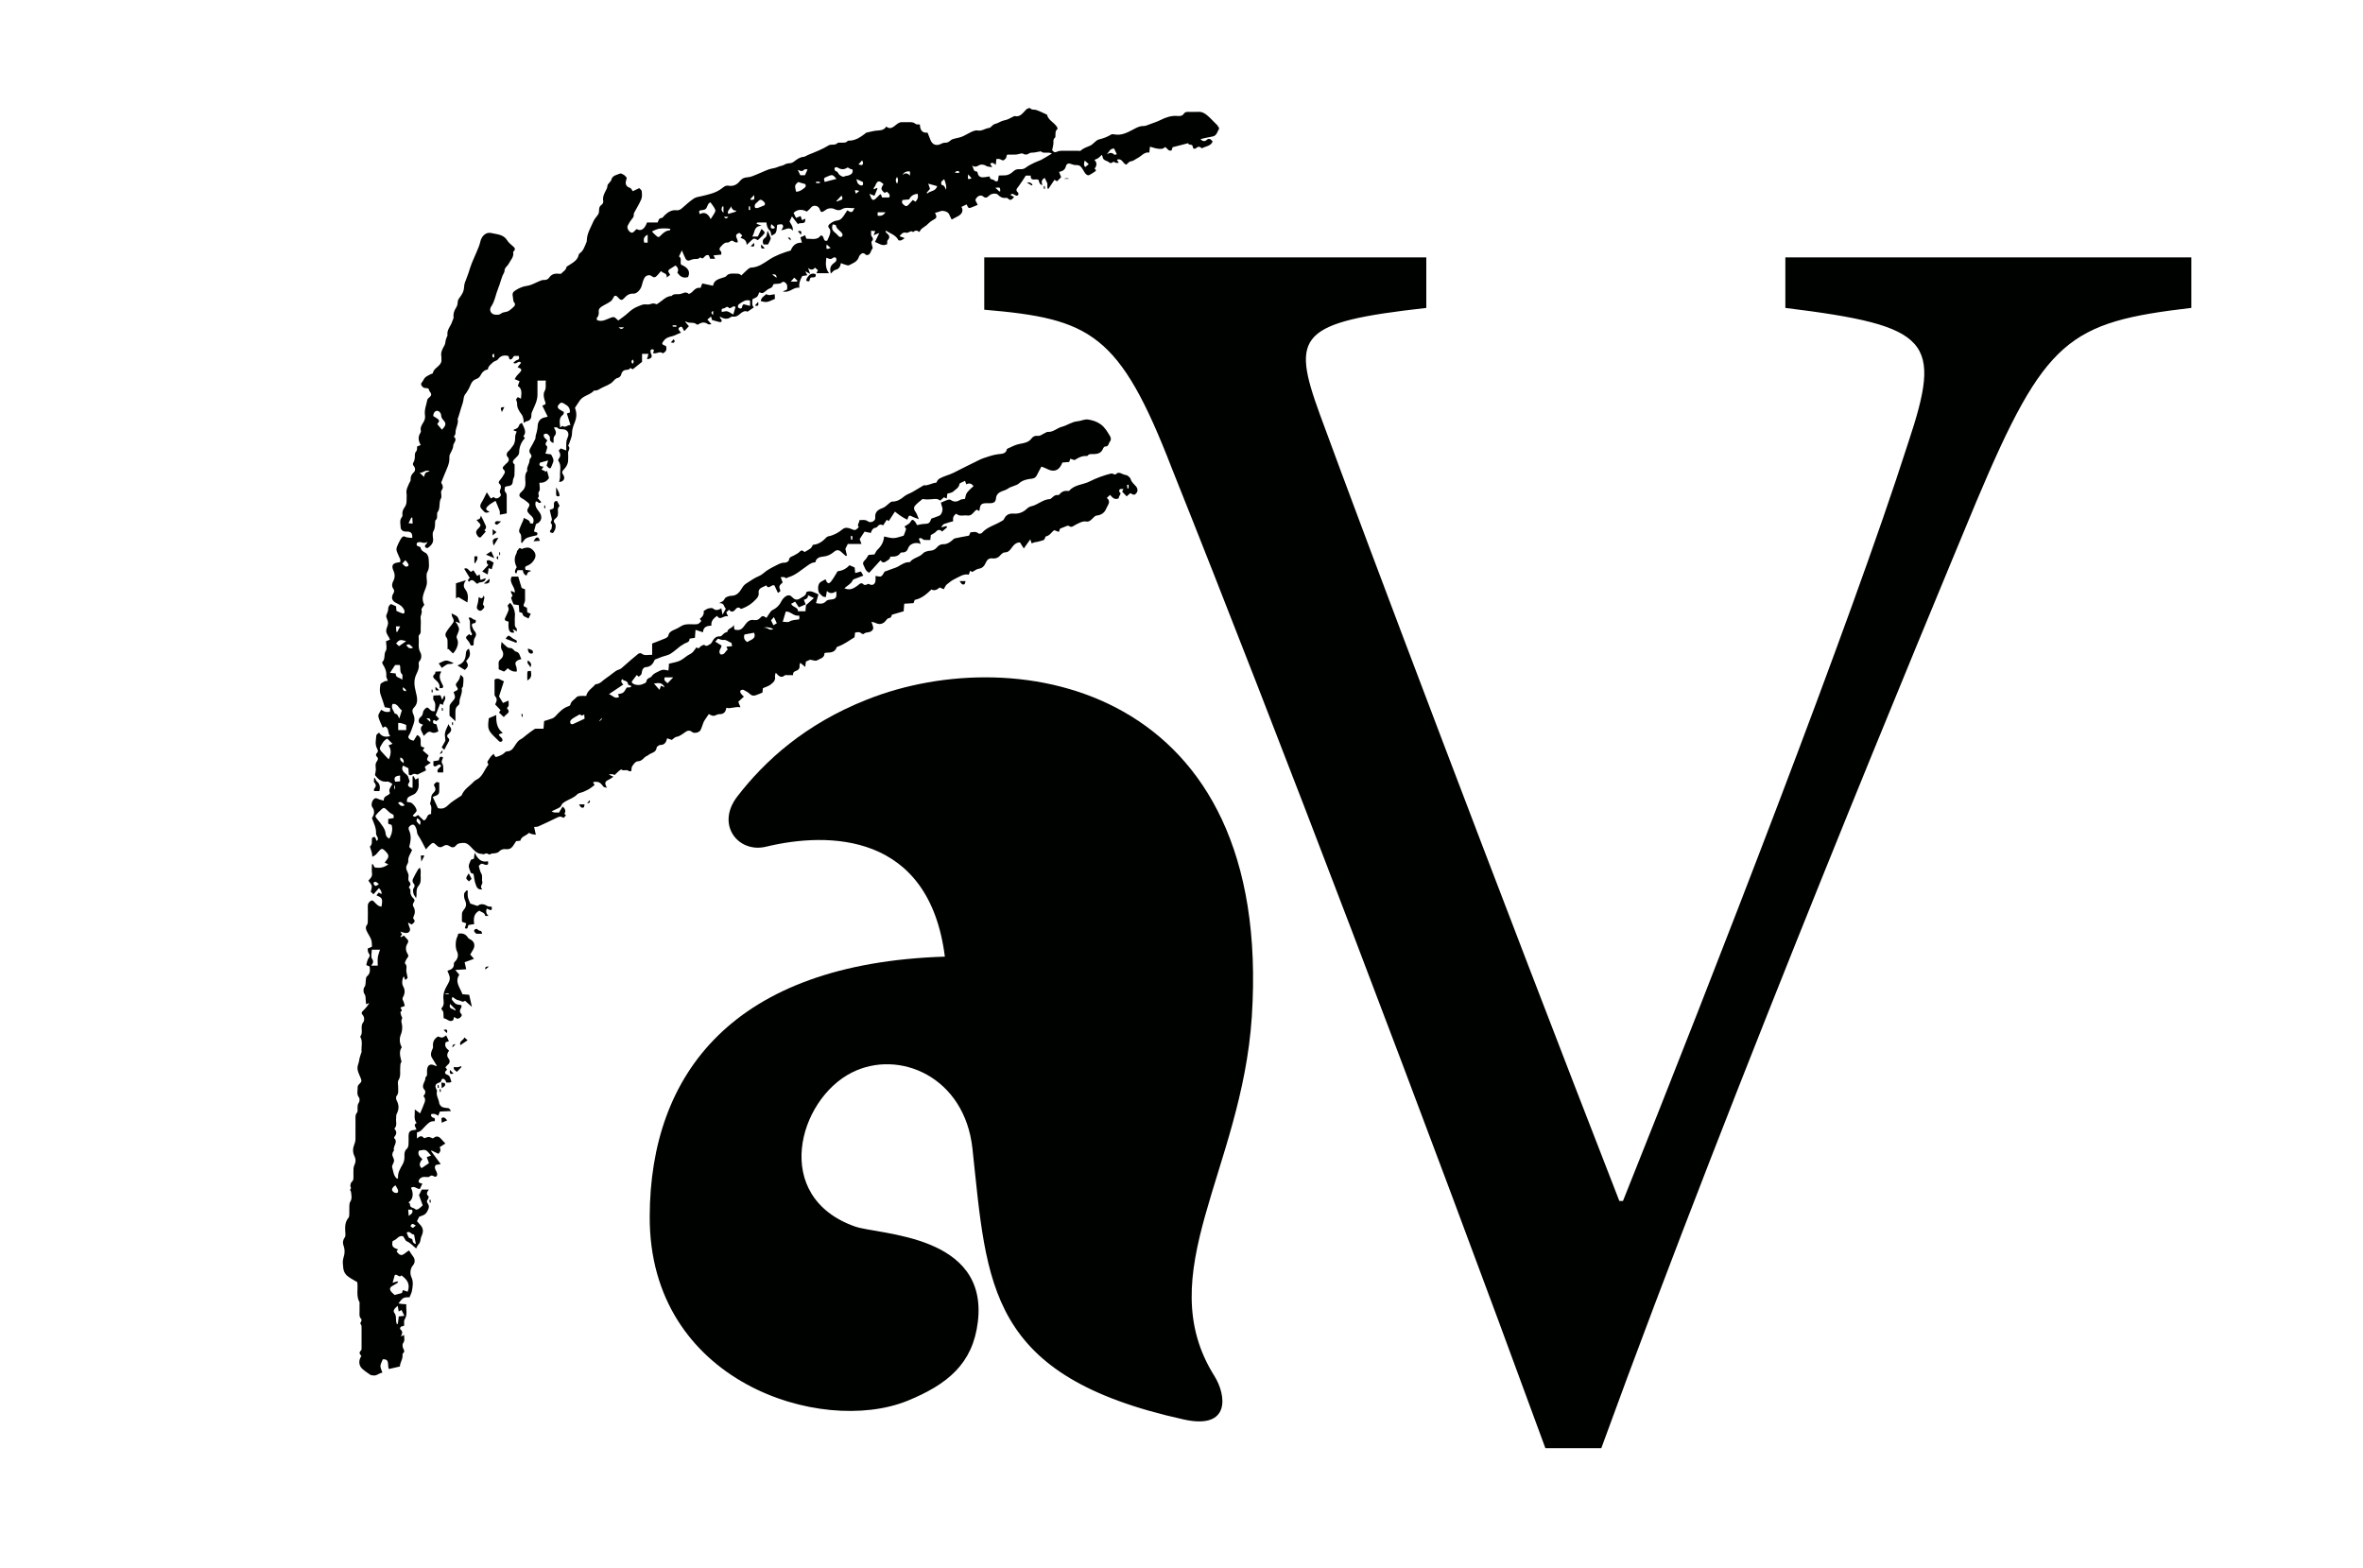
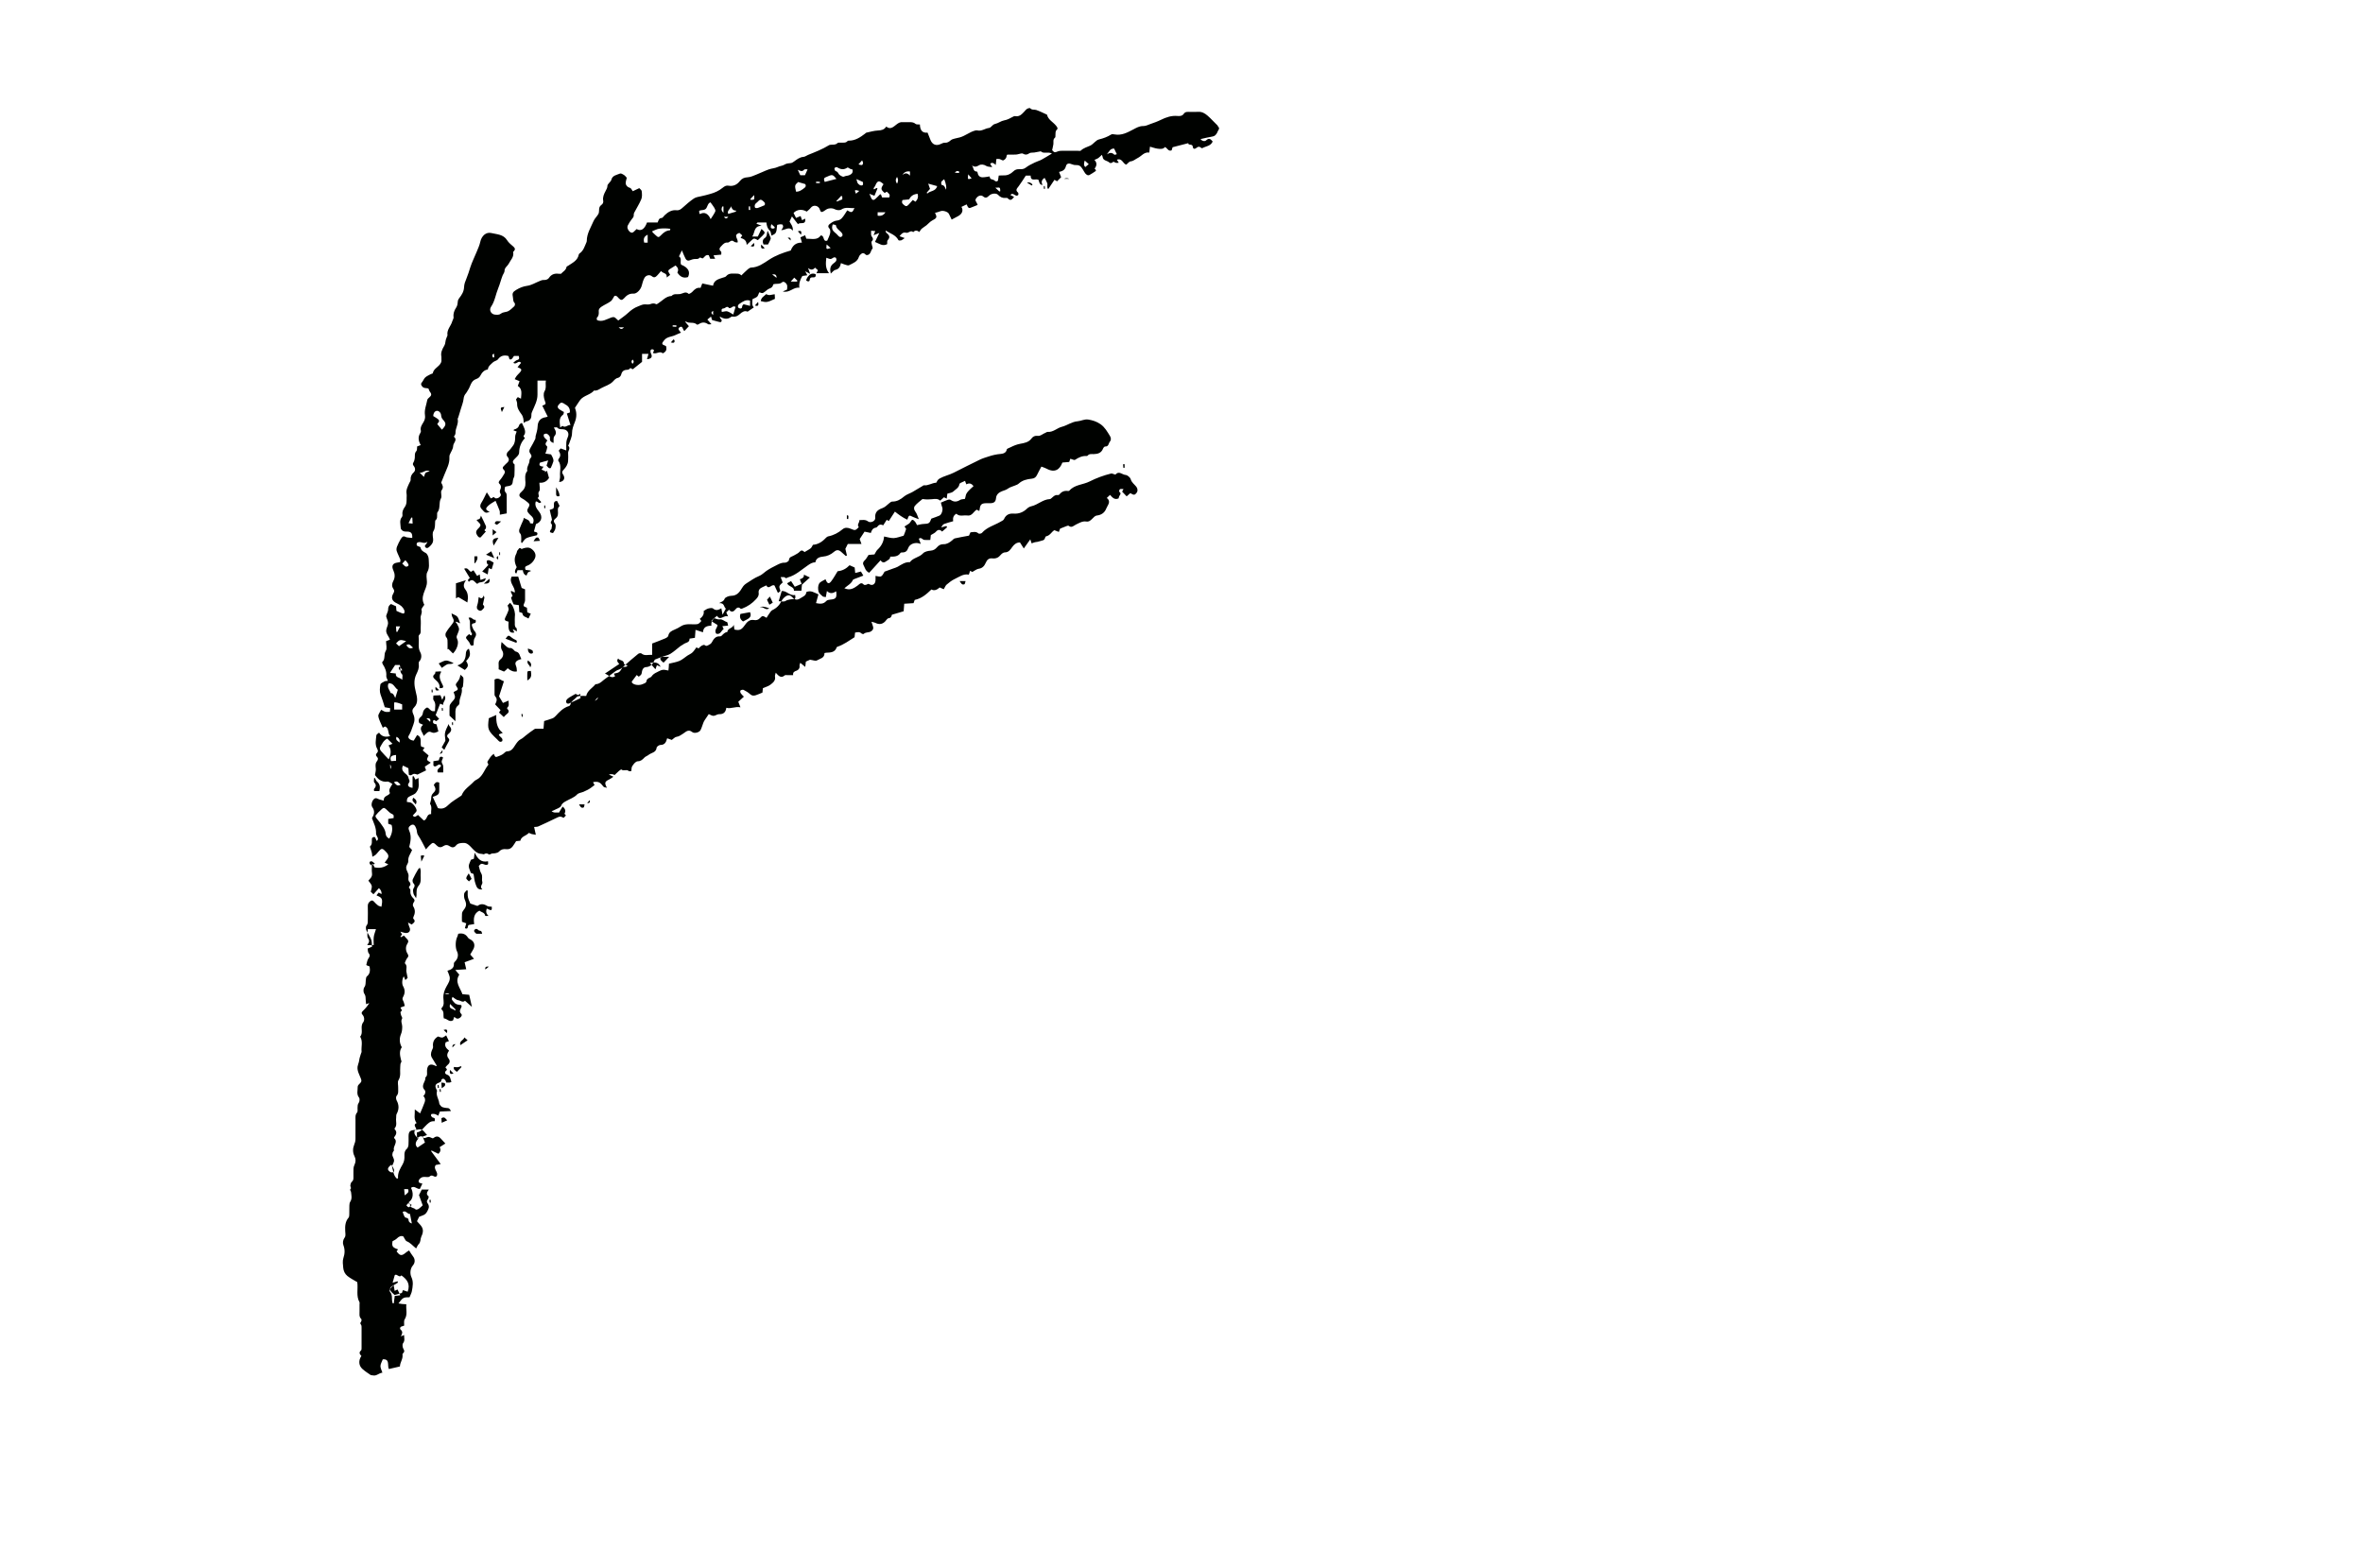
<svg xmlns="http://www.w3.org/2000/svg" id="a" viewBox="0 0 778.1 516.2">
  <defs>
    <style>.b{fill:#000200;}</style>
  </defs>
-   <path class="b" d="M317.93,191.36h-1.94c.48,.65,.73,1.37,1.57,1.04,.2-.08,.23-.59,.38-1.04m-123.73,72.11c-.31,.35-.58,.64-.88,.98q1.14,.15,.88-.98m-1.71,1.41h-1.83c.39,.69,.69,1.36,1.51,1.02,.19-.08,.2-.6,.31-1.02m-32.65,54.37c.36-.3,.67-.56,1.14-.96q-1.47-.15-1.14,.96m-1.99-19.38c.64,.57,1.79,.58,1.93,1.74,0,.04,.56,0,1.09,0-.9-.8-.87-1.57-.59-2.42,1.6,.77,1.75,.72,1.66-.61-.48-.06-1.06,.02-1.44-.21-1.08-.67-2.1-.92-3.19-.09-.08,.06-.29-.01-.43-.06-.66-.22-1.32-.44-2.01-.68-.26-.66-.63-1.33-.78-2.06-.15-.71-.06-1.47-.07-2.21-.12-.02-.24-.05-.36-.08-.29,.37-.76,.71-.82,1.12-.09,.63-.05,1.36,.21,1.94,.64,1.47,.58,2.25-.41,3.45-.26,.31-.48,.74-.51,1.13-.08,.89-.02,1.78-.02,2.71,.45,.16,.8,.29,1.42,.51-.17,.62-.32,1.14-.45,1.6,1.3,.58,.76-.83,1.27-1.06,.56-.09,1.09-.18,1.8-.29-.29-1.84-.14-3.51,1.72-4.42m-2.8-16.75c-.28,.78-.71,1.43-.71,2.08,0,.71,.41,1.41,.68,2.24,.26,.1,.65,.26,.89,.35,.22,1.18,.28,2.24,.63,3.19,.33,.87,.53,2.11,2.27,1.9-1.1-1.02,.26-1.67-.02-2.52-.28-.87,.22-1.83-.35-2.75-.43-.69-.54-1.58-.81-2.46,.83-.89,.83-.87,2.14-.39,.25,.09,.71,.03,.87-.14,.15-.16,.03-.58,.03-1.02-2.3,.5-3.41-.82-4.4-2.85-.11,.94-.18,1.47-.25,2.03-.4,.14-.76,.26-.98,.33m.23,6.3c-.29-.57-.55-1.07-.94-1.82-.34,.61-.8,1.08-.82,1.58-.02,.34,.57,.71,.89,1.07,.36-.35,.64-.61,.87-.83m1.55,18.06h0c.07,.07,.05,.05,0,0m-.12-.11s.09,.08,.12,.11h1.92c-.08-.23-.12-.62-.32-.83-.21-.2-.7-.13-.89-.34-.42-.48-.9-.58-1.27-.16-.42,.5,.06,.89,.44,1.21m-8.53,23.24c.72,.72,1.28,1.29,1.85,1.86-.1,.11-.21,.22-.3,.34-.31-.83-2.13-.2-1.54-2.2m-.21-3.28c-.4,.02-.8,.05-1.53,.09q.84-.61,1.53-.09m4.28,.06c-.78-2.16-2.63-4.03-1.03-6.41-.41-.48-.78-.92-1.32-1.55,1.28-.09,2.31-.16,3.6-.24-.21-.91-.38-1.66-.53-2.31,.98-.36,1.99-.73,3.09-1.13-.46-.53-.85-.97-1.24-1.41,.2-.34,.38-.66,.57-.98,.21-.37,.46-.73,.61-1.12,.47-1.27-.02-2.34-1.3-2.96-.23-.11-.48-.27-.61-.47-.73-1.19-1.73-1.61-3.23-1.31-.09,.3-.13,.64-.28,.93-.67,1.27-.74,3.65-.11,4.9,.5,.98,.33,2.18-.42,3.05-.25,.28-.64,.63-.62,.92,.12,1.5-.86,2.02-2.13,2.38,.27,.69,.56,1.26,.71,1.87,.31,1.24-.42,2.24-.96,3.22-.68,1.22-1.15,2.41-1.08,3.86,.05,1.11,.42,2.36-.58,3.33-.08,.08-.08,.41,0,.48,.97,.76,.41,1.9,.75,2.94,1.03,0,1.76,1.39,3.03,.62,.11-.35,.23-.69,.37-1.12,.38,.24,.63,.49,.92,.56,.78,.2,1.94-1,1.46-1.47-.99-.97-.26-1.65,.05-2.46,.05-.12-.06-.3-.11-.53-.8-.12-1.61-.07-2.26-.79-.95-1.07-1.01-1.02-.62-1.9,.63,.39,1.24,1.03,1.91,1.09,.72,.07,1.43,.92,2.2,.17,.69,.61,1.36,1.22,2.28,2.03-.35-1.55-.62-2.74-.9-3.99-.75-.06-1.52-.12-2.23-.18m-6.2,11.76c.39,.38,.7,.66,1.1,1.04,.28-1.13-.06-1.38-1.1-1.04m3.94,4.68q-1.19,0-1.02,1.1c.37-.39,.65-.7,1.02-1.1m1.57,.33c.82-.55,1.57-1.06,2.4-1.61-.3-.26-.6-.53-1.07-.94-.26,1.02-1.77,1.11-1.33,2.55m-2.09,7.17c-.31,.96,.5,1.15,.97,1.62,.56-.58,1.03-1.08,1.51-1.58-.05-.1-.1-.19-.15-.29-.36,.12-.72,.31-1.1,.35-.39,.04-.8-.05-1.23-.09m-.15,2.17c-.36-.38-.64-.67-1.15-1.2-.24,1.32,.15,1.52,1.15,1.2m-7.51,41.58c-.14,.01-.29,.03-.43,.04,.04,.3,.08,.61,.13,.91,.1-.01,.2-.02,.3-.04v-.91Zm-17.68-137.73c-.33-.28-.48-.78-.71-1.18h-.23c0,.5-.21,1.21,.04,1.48,.79,.83,.51,1.45-.09,2.16-.09,.11,.02,.41,.05,.68h1.73c.29-1.29,.21-2.31-.79-3.14M248.29,79.99c-.39,.39-.69,.68-1.09,1.07,1.04,.34,1.36,.06,1.09-1.07m3.52,1.74c-.36-.38-.64-.67-1.15-1.22-.22,1.3,.15,1.53,1.15,1.22m1.72-2.5c.12-.29,.32-.65,.24-.9-.24-.74-.6-1.44-1-2.35-.35,.9-.07,1.84-.92,2.39-.75,.49-.83,1.24-.45,2.13h1.5c.25-.49,.47-.86,.63-1.26m6.83-.05q.14-1.18-.98-.9c.34,.31,.62,.58,.98,.9m3.4-1.89c.3-1.22-.03-1.46-1.05-1.14,.34,.36,.59,.64,1.05,1.14m103.99-26.53c-.27,.06-.7,.28-.81,.17-.77-.78-1.55-.72-2.44-.11,.68-.83,1.03-1.96,2.36-1.91,.29,.6,.56,1.16,.89,1.85m-9.24,3.28c-.4,.34-.73,.62-1.14,.96-.63-.64-.42-1.28-.18-2.14,.48,.43,.83,.74,1.32,1.18m-12.15-3.48c-1.3,.77-2.34,1.44-3.42,2.02-.7,.37-1.49,.56-2.2,.92-1.01,.5-2.07,.98-2.94,1.67-.71,.56-1.42,.56-2.18,.53-.76-.03-1.35,.15-1.94,.72-.87,.85-1.94,1.39-3.24,1.32-.49-.03-.99,.04-1.57,.06-.09,.61-.17,1.14-.25,1.67-.77,.72-1.16-.28-1.73-.34-.8-.09-1.02-.55-.99-1.05-.87,.11-1.66,.31-2.43,.29-.95-.03-1.45-.68-1.59-1.61-.01-.1-.11-.27-.16-.27-1.39,.01-1.06-1.37-1.7-2.08,.86,.67,1.5,.52,2.37,0,.58-.36,1.57-.32,2.38,.22,.44,.3,1.11,.24,1.96,.4-.34-.57-.5-.82-.68-1.12,.65-.56,1.21-.23,1.83,.4,.09-.79,.15-1.32,.22-1.97,.38,0,.71-.06,1.01,.01,.45,.11,.99,.57,1.3,.43,.58-.25,1.05-.81,1.07-1.56,0-.05,.06-.09,.2-.32,.89,0,1.89,.04,2.88-.02,.53-.03,1.04-.24,1.57-.33,.22-.04,.51-.08,.68,.02,.75,.45,1.37,.44,2.13-.11,.39-.29,1.07-.16,1.62-.25,.68-.11,1.35-.25,2.18-.4,.84,.94,2.32,.01,3.64,.73m-26.44,8.18c-1.33,.43-1.35,.42-1.12-1.33,.51,.61,.81,.96,1.12,1.33m7.8,3.09c.73,0,1.24-.15,1.44,.04,.22,.2,.14,.72,.2,1.09-.1,.03-.2,.06-.3,.1-.34-.31-.68-.62-1.33-1.23m-11.89-5.31l-.07,.45c-.38-.02-.77-.05-1.37-.09,.6-.77,1.02-.6,1.44-.36m-4.37,5.96c-.3-.8-.55-1.51-1.44-1.58-.06,0-.21-.73-.07-1,.18-.35,.6-.58,.94-.88q.96,2.44,.56,3.46m-2.87-1.19c-.51,1.82-2.33,1.49-3.24,2.44-.08-.08-.16-.16-.24-.24,.39-.46,.78-.92,1.11-1.29-.19-.55-.36-1.06-.59-1.72,1.08,.3,1.89,.52,2.96,.82m-7.15,5.14c-.32-.21-.54-.35-.89-.58-.4,.45-.79,.91-1.2,1.35-.38,.4-.83,.95-1.39,.52-.5-.39-1.32-.78-.79-1.86,.67-.06,1.43-.13,2.18-.2,.54-1.14,1.49-1.76,2.81-1.83q.39,1.47-.72,2.6m-1.82-8.6c-.87-.97-1.67-.93-2.49-.19q.77-1.42,2.49-1.17v1.36Zm-4.26,2.67c-.54-.83-.54-1.43,0-2.26,.45,.83,.44,1.43,0,2.26m-2.57,4.52h-2.34c-.12-.3-.27-.68-.41-1.05-.16,.04-.29,.04-.35,.11-.52,.5-1,1.05-1.55,1.51-.52,.43-1,.26-1.28-.37-.18-.42-.36-.85-.6-1.41,.6,.24,1.11,.43,1.67,.65,.38-.91,.69-1.65,1-2.4-.09-.06-.17-.12-.26-.18-.29,.16-.58,.32-.88,.48-.08-.19-.18-.32-.15-.38,.16-.28,.42-.51,.53-.79,.71-1.77,1.3-1.91,2.74-.53-.97,1.43-.92,1.78,.39,2.89,.22-.15,.45-.29,.67-.44,.53,.53,1.31,.86,.81,1.92m-3.8,4.88h2.55q-.85,1.43-2.55,1.1v-1.1Zm-5.51-8.85c-.37-.04-.77-.38-1.02-.7-.22-.28-.25-.72-.46-1.39,.89,.4,1.44,.64,2.12,.95,.11,.6,.22,1.24-.65,1.14m.71-7.4c-.09,1.01-.69,.69-1.51,.47,.48-.53,.77-.85,1.2-1.33,.16,.42,.33,.65,.31,.85m-1.24,9.21c-.35,.3-.71,.6-1.09,.93-.54-1.34-.53-1.35,1.09-.93m-1.58,5.64c-.69,1.57-.93,1.65-2.38,.77-.28,.44-.56,.89-.85,1.32-.64,.94-1.19,1.92-2.57,2.04-.72,.06-1.46,.47-2.06,.91-.52,.38-1.21,.89-.36,1.76,.3,.31,.3,1.08,.19,1.57-.18,.77-.57,1.49-.93,2.36-1.56,.57-.8-1.75-2.15-1.69-1.1,1.66-2.95,1.05-4.76,1.06-.13-.39-.25-.75-.37-1.13-.53,.23-1.06,.46-1.55,.68,.15,.53,.29,1.06,.48,1.74-2.09-.04-3.09,1.08-3.68,2.6-2.55,.73-4.93,1.59-7.16,3.05-1.76,1.15-3.56,2.51-5.87,2.57-.38,.01-.8,.31-1.11,.57-.71,.61-1.37,1.29-2.12,2.01-.73-.79-1.7-.54-2.61-.6-.93-.06-1.74,.07-2.4,.86-.24,.29-.75,.36-1.15,.5-1.4,.47-2.88,.82-3.17,2.64-1.22-.26-2.35-.5-3.54-.75-.24,.61-.39,1-.57,1.46-1.23-.21-1.98,.49-2.71,1.3-.31,.33-1.09,.77-1.19,.68-1-.97-1.88-.11-2.82,.05-.96,.17-2.04-.27-2.83,.64-1.85,.06-2.94,1.51-4.34,2.38-.22,.14-.56,.41-.69,.33-.7-.38-1.29-.29-2.03-.01-.65,.24-1.46-.03-2.17,.09-.62,.1-1.21,.42-1.81,.64-1.25,.46-2.28,1.22-3.26,2.13-.98,.92-2.12,1.66-3.24,2.52-.24-.22-.5-.42-.72-.66-.5-.55-.89-.58-1.69-.29-1.42,.5-2.85,1.54-4.59,.82-.02-.26-.16-.67-.04-.79,.67-.61,.66-1.38,.61-2.16-.05-.82,.52-1.21,1.05-1.56,.94-.61,2-1.04,2.9-1.7,.48-.35,.73-1.03,1.18-1.71,.66-.36,1.09,.33,1.51,.77,.61,.65,1.08,.63,1.66-.01,.82-.91,1.66-1.65,3.11-1.56,1.2,.08,2.48-1.47,2.77-2.71,.19-.83,.45-1.66,.84-2.42,.45-.88,1.66-1.26,2.43-.63,.85,.69,1.3,.28,1.82-.25,.42-.43,.79-.91,1.24-1.44,.64,.87,2.06,.53,1.87,2.13,.49-.37,.78-.59,1.12-.85-.18-.62-1.16-1.24-.11-1.91,.63-.4,1.26-.79,1.89-1.19q1.32,1.07,.6,2.3c.83,1.31,1.91,2.03,3.52,1.51,.82-1.72,.12-3.1-2.28-4.09-.44-.87,.35-2.07-.7-2.72,.3-.62,.57-1.18,.96-1.99,.47,1.08,.75,1.9,1.16,2.66,.45,.82,.96,.89,1.89,.46,.29-.13,.63-.2,.95-.25,.63-.09,1.34,.18,1.87-.48,.08-.1,.65,.19,.94,.28,.67-.37,.92-1.37,2.05-1.06,.13,.32,.28,.71,.46,1.17h1.63c-.19-.39-.33-.68-.54-1.13,.86-.08,1.62-.15,2.55-.24-.02-.35,.11-.86-.07-1.01-.93-.79-.35-1.34,.21-1.93,.53-.57,1.05-1.13,1.96-1.03,.23,.02,.52-.16,.72-.32,.52-.41,.95-.42,1.47,.06,.23,.21,.67,.17,1.06,.25,.48-1.12-1.68-2.45,.64-3.17,.21,.18,.56,.49,.93,.82-.19,.28-.34,.51-.56,.83,1.05,.3,1.98,.76,2.01,2.3,.56-.53,.95-.89,1.32-1.25,1.06-1.03,1.07-1.03,2.36-.32,.49-.46,.98-.9,1.45-1.38,1.08-1.09,1.06-1.16-.25-2.31-.4,.83-.79,1.64-1.2,2.5h-1.85c.98-1.3,.36-3.42,3.1-3.56-.85-.33-1.23-.48-1.72-.67,.18-.2,.28-.39,.38-.39,.95-.02,1.89-.01,2.91-.01,.1,1.03,.31,1.94,1.12,2.67,.38,.34,.37,1.1,.53,1.66,1.58-.68,1.65-.81,1.89-3.53,.29-.06,.6-.16,.91-.19,.27-.02,.55,.03,.79,.05,.54,.69,.15,1.18-.36,1.87,1.34,.03,2.57-1.43,3.82,.18,.13-1.44-.68-2.22-1.08-3.03,.28-.59,.53-1.12,.79-1.67,.64,.82,1.27,1.64,1.98,2.55,.7-.83,2.7,.49,2.37-1.83-.36,.19-.63,.33-1.02,.53-.15-.41-.28-.8-.48-1.37-.53,.21-1,.4-1.51,.62-.26-.53-.53-1.09-.81-1.66,1.16-1.16,2.77-1.34,4.35-.43,.43-.4,.94-.75,1.29-1.23,.89-1.19,2.64-.76,3.02,.57,.26,.89,.62,.96,1.31,.51,.49-.32,.99-.73,1.54-.85,.6-.12,1.35-.13,1.87,.14,.83,.43,1.76,.56,2.4,.15,1.4-.9,2.79-.33,4.24-.45m-1.74-10.81c-.53,.22-1.12,.15-1.71,.46-.35,.18-1.47-.44-1.75-.97-.28-.52-.49-.71-.99-.88-.22-.08-.38-.61-.36-.92,0-.14,.62-.44,.77-.35,1.16,.72,2.28,1,3.51,.12,.14-.1,.63,.32,.97,.47,.2,.09,.42,.11,.67,.16,.31,1.19-.41,1.61-1.11,1.91m-2.59,6.78c.19,.12,.35,.17,.35,.24,.02,.32,.01,.63,.01,.92-.64,.26-1.21,.49-1.78,.72-.06-.05-.11-.11-.17-.16,.53-.58,1.07-1.15,1.59-1.71m-1.56-5.59c-1.39,.36-2.6,.67-3.87,1-.26-.77-.46-1.19,.31-1.53,2.23-1,2.26-1.02,3.56,.53m-5.48,.96c0,.14,0,.28-.01,.42h-1.22c0-.16,.01-.32,.02-.48,.4,.02,.8,.04,1.21,.06m-4.03-4.1c-.33,.73-.59,1.3-.87,1.94h-1.53c-.27-.58-.55-1.18-.84-1.79,.79,.28,1.4,.79,2.12-.06,.16-.19,.68-.06,1.12-.09m-3.12,4.17c.79,.23,1.51,.43,2.34,.68,.25,.36,.28,.85-.19,1.21-.84,.65-1.68,1.33-2.83,1.29-.48-2.07-.46-2.14,.68-3.17m-7.64,15.07c-.23,.1-.45,.29-.66,.27-1.01-.07-.7-.68-.52-1.49,.46,.4,.71,.61,.95,.83,.08,.07,.11,.18,.23,.39m-3.43-7.43c-.83,.34-1.51,.66-2.21,.89-.28,.09-.82,.05-.9-.11-.15-.28-.15-.74,0-1.04,.15-.33,.53-.55,.8-.82,.43-.44,.88-1.03,1.53-.54,.54,.4,1.25,.88,.79,1.62m-3.45-1.95c-.2,.21-.72,.13-1.1,.18-.03-.1-.06-.2-.1-.3,.32-.33,.63-.66,1.23-1.29,0,.7,.15,1.22-.04,1.42m-1.24,3.49c-.16,0-.32,0-.49,0v-1.17c.14,0,.27-.01,.41-.02,.03,.4,.05,.8,.08,1.2m-4.64,.2c-.04,.12-.08,.24-.13,.36-.8,.24-1.59,.47-2.47,.73-.57-1.09,.8-1.57,.85-2.55,.34,.82,.7,1.5,1.75,1.46m-2.59,2.05c-.62,.8-1.03,.56-1.43,0h1.43Zm-1.59-1.34c-.86-.8-.66-1.42-.39-2.06l.39-.02v2.07Zm-2.69-.44c-.36,.81-.91,1.55-1.53,2.54-.83-1.92-2.17-2.46-3.46-1.68-.09-.06-.24-.11-.25-.19-.05-.26-.05-.53-.07-.87,.8-.39,1.87-.03,2.4-.93,.39-.67,.48-1.57,1.32-1.86,.44,.62,.91,1.19,1.28,1.82,.2,.34,.44,.87,.31,1.16m-14.8,5.76c-.07,.28-.09,.47-.12,.47-1.23,.06-2.1,.72-2.91,1.57-.83,.87-.96,.83-1.84,.02-.32-.3-.65-.59-.96-.9-.07-.07-.07-.19-.14-.38,.79-.29,1.56-.76,2.37-.85,1.17-.12,2.39-.15,3.6,.06m-7.47,4.54h-1.13c-.35-1.19-.11-2.03,1.13-2.61v2.61Zm-9.54,27.9h1.76c-.67,.67-1.08,.69-1.76,0m4.64,10.6c.42,.57,.41,.97-.12,1.41-.38-.56-.44-.97,.12-1.41m13.12-10.87c0-.13,.01-.26,.02-.4h1.22c0,.17-.02,.33-.03,.5-.4-.04-.8-.07-1.21-.1m13.34-5.17v1.38c-.71-.56-.74-.95,0-1.38m3.45-.79c.59-.04,1.12-1.06,1.8-.12,.07,.09,.65-.04,.86-.22,.44-.39,.84-.44,1.27-.16-.25,.85-.49,1.64-.75,2.51-.65-.37-1.26-.85-1.96-1.05-.47-.14-1.05,.1-1.81,.19-.08-.5-.28-1.09,.59-1.15m5.34-1.6c.99-.64,1.95-1.42,3.37-.97v1.73c-.76-.19-1.46-.37-2.13-.54-.27,.28-.32,.32-.35,.36-.21,.39,0,1.12-.79,1.04-.24-.02-.56-.19-.65-.38-.26-.57,.12-.96,.55-1.24m10.66-9.59q1.5-.28,1.43,1.11c-.47-.36-.84-.66-1.43-1.11m6.11,2.35c.48-.55,.78-.88,1.15-1.3,.37,.35,.7,.67,1.03,.98-.04,.11-.07,.21-.11,.32h-2.07Zm11.82-12.23c.55,.48,.9,.79,1.33,1.17-1.51,.51-1.53,.5-1.33-1.17m2-6.61c.41,.1,1.03,.15,1.05,.28,.14,1.13,1.1,1.61,1.75,2.32,.4,.44,.63,.92,.27,1.3-.46,.5-.96,.25-1.37-.28-.3-.38-.7-.69-1.08-1.01-.75-.63-1.06-1.38-.61-2.6m-87.55,62.29c.39,1.22,.76,2.41,1.19,3.78-1.02-.1-1.65,1.04-2.62,.29-.06-.04-.38,.26-.76,.53-.15-1.68-.56-3.15,.95-4.25,.2-.15,.19-.58,.27-.86-.53-.31-1.01-.55-1.44-.85-.57-.39-.85-.86-.32-1.51,.65-.8,.95-.89,1.79-.43,.14,.08,.26,.22,.4,.29q1.68,.81,1.53,2.65c-.32,.11-.67,.24-1,.35m-23.9-18.5l-.46,.03c-.06-.24-.18-.48-.18-.72,0-.18,.14-.36,.56-.51,.03,.4,.05,.8,.08,1.2m-17.24,23.81c-.54-.64-.99-1.19-1.53-1.83,.15-.42,1.06-.9,.32-1.56-.47-.42-1.06-.71-1.65-1.1,.01-.9,.49-1.64,1.18-1.71,.65-.06,1.38,.61,1.43,1.51,.04,.61,.26,1.02,.65,1.45,1.09,1.17,1.02,1.8-.4,3.25m-4.01,13.67c-.67,.26-1.13,.3-1.36,.55-.26,.27-.32,.73-.55,1.33-.46-.47-.79-.8-1.4-1.42,1.3,.19,1.84-1.16,3.32-.45m-5.48,58.08c-1.36,.66-1.68-.21-2.26-.78,1.15-.79,1.46,.26,2.26,.78m-.16-40.84c-.58-.06-.93-.09-1.35-.13,.35-.7,.63-1.28,.92-1.86,.11,.01,.22,.03,.33,.04,.03,.56,.06,1.13,.1,1.95m-1.6,14.04c-.89,.5-1.2-.41-1.83-.86,.33-.36,.63-.69,1.03-1.12,1.06,1.08,1.29,1.7,.8,1.98m-.53,24.67c-.76,.53-1.53,1.07-2.36,1.66-.25-.24-.56-.53-.97-.92,.19-.19,.37-.35,.53-.54,.86-.99,1.84-.39,2.79-.2m-1.97-4.85c-.36,.71-.65,1.26-.93,1.8-.1,0-.21-.02-.31-.02-.04-.56-.09-1.11-.14-1.78h1.39Zm-.12,12.72c.38,1.05-.16,2.21,.77,3.08,.24,.23,.04,.94,.04,1.8-.83-.93-2.26-.57-2.12-2.1-.62-.07-1.16-.13-1.91-.21,.57-.87,1.07-1.63,1.68-2.57h1.54Zm-2.4,25.93c-.55,.23-.93,.39-1.32,.55q1.39,1.79,.08,4.58c-.91-.97-1.8-1.85-2.61-2.81-.23-.28-.4-.89-.25-1.14,.61-1.06,1.09-2.24,2.37-2.89,.52,.51,1.06,1.05,1.72,1.7m-.02,23.2c.43,.24,.44,.23,.41,1.27-.52,.08-1.06,.17-1.79,.29v1.57c.41,.15,.77,.28,1.12,.41,.46,1.61,.06,3.05-.76,4.52-.69-.38-1.15-.79-1.21-1.71-.05-.71-.39-1.46-.78-2.08-.63-1-1.37-1.94-2.14-2.82-.51-.59-.58-1.03,.06-1.52,.13-.1,.19-.28,.31-.39,2.17-1.94,1.6-2.27,3.84-.12,.26,.25,.63,.41,.96,.59m.39,155.09c.51-.24,.96-.59,1.44-.89-.06-.13-.12-.26-.18-.39-.56,.16-1.11,.33-1.6,.47,.21-.75,.42-1.5,.69-2.46,.6-.72,1.53,1.04,2.19,.04,1.85,1.29,3.03,2.83,2.07,5.38-.47-.16-.95-.32-1.55-.53-.09,.25-.21,.59-.34,.94-.75,.21-1.51,.42-2.4,.67-.19-.18-.53-.46-.83-.77-1.06-1.09-.89-1.78,.52-2.45m1.33,6.77c.11,.63,.2,1.19,.32,1.86,.33-.16,.6-.3,.94-.46,.27,.55,.54,1.11,.92,1.89-.39,.05-.65,.1-.9,.13-.27,.03-.55,.05-.93,.08-.11,.85-.21,1.66-.32,2.48-.11,0-.22,0-.34,0-.08-.33-.2-.66-.23-.99-.08-.91,.12-1.8-.57-2.66-.52-.64-.06-1.39,1.12-2.33m-.77-39.69c.29,.5,.63,.99,.84,1.52,.1,.26,.05,.83-.1,.9-.29,.14-.79,.16-1.06,0-1.16-.71-1.06-1.39,.31-2.42m-.94-158.49c1.69-.29,2.06,1.53,3.08,2.08-.29,.92-.53,1.7-.85,2.71-.42-.78-.58-1.62-1.5-1.6-.3-1-1.34-1.79-.73-3.19m.53,26.67q.6,.84,.09,1.51c-.02-.39-.05-.78-.09-1.51m.35-1.07c-.55-1.31-.1-1.91,1.61-2.03v1.91c-.57,.04-1.1,.08-1.61,.11m.92,6.97c1.13-.71,1.52,.16,2.21,.8-1.27,.68-1.6-.22-2.21-.8m.85-14.98q1.26,.61,1,1.91c-.59-.55-1.46-.85-1-1.91m.76-23.1c.45,.41,1.04,.56,1.07,1.28q-1.29,.06-1.07-1.28m1.09,12.42v1.71h-2.63v-2.33q.64-.21,2.63,.62m-8.98,52.44c-.58,.31-.9,.62-1.13,.56-.26-.06-.56-.43-.62-.71-.11-.49,.31-.69,.72-.6,.28,.06,.51,.35,1.03,.75m.36,21.57c-.27,.92-.61,1.7-.72,2.51-.12,.87-.03,1.76-.03,2.75h-2.16c.62-.81,.92-1.34,.29-2.25-.46-.67-.09-1.91-.09-3h2.71Zm8.78,93.15c1.07-.72,1.59,.84,2.42,.63,.21,1.1,.4,2.07,.61,3.15-.53-.12-1.06-.52-1.08-1.06-.03-.95-.9-.65-1.22-1.05-.34-.43-.46-1.04-.73-1.68m3-2.29c-.52,.4-.79,.76-1.02,.74-.26-.02-.5-.38-.75-.6,.21-.25,.39-.63,.65-.69,.23-.05,.55,.25,1.12,.55m-2.33-3.18c-.06-.73-.11-1.28-.17-2.05h1.26c.49,1.05-.25,1.42-1.09,2.05m3.36-21.48c2.28-.42,2.21-.56,4,1.62-.54,.19-.94,.33-1.43,.51,.29,.75,.54,1.41,.75,1.97-.92,.62-1.67,1.13-2.43,1.65q-1.35-1.16,.26-2.96c-.81-.74-1.7-1.48-1.16-2.78m-.5-109.48c.68,.55,1.41,.95,.81,2.24-.55-.79-1.57-1.09-.81-2.24m50.38-32.06c.21-.36,.56-.67,.92-.9,.66-.43,1.37-.79,2.16-1.24,.32,.21,.81,.7,1.48-.04,.04,.52,.08,1.04,.11,1.46-1.34,.63-2.57,1.24-3.82,1.79-.2,.09-.65,0-.75-.15-.15-.24-.23-.68-.1-.9m9.37,.14c.32-.36,.64-.72,1.01-1.15q.08,.68-1.01,1.15m3.32-8.95c1.54-1.03,3.07-2.06,4.74-3.18-.52-.56-.99-1-.36-1.8,.46,.79,1.84,.36,1.91,1.72,.01,.21,.7,.38,1.15,.6-.43,.74-1.18,.26-1.61,.53-.38,.57-.64,1.22-1.12,1.59-.44,.34-1.11,.37-1.75,.56,.12,.25,.25,.52,.41,.85-1.34,.9-2.17-.49-3.37-.88m14.82-3.49c1.39-.17,2.64-.54,3.55,1.26-.56-.24-.85-.37-1.24-.54-.13,.36-.27,.75-.48,1.35-.61-.69-1.13-1.29-1.82-2.07m3.53-2.03h2.81c-.73,.76-1.24,1.3-1.85,1.93-.51-.53-1.36-.78-.96-1.93m16.65-11.75c.38-.42,.65-.73,.89-1,.65,.17,1.29,.52,1.86,.43,1.02-.16,1.59,.69,2.45,.86,.18,.04,.23,.69,.37,1.18-.74,.07-1.22,.12-1.9,.19,.15,.32,.27,.57,.44,.93-.8,.51-1.03,1.94-2.44,1.56-.84-1.16,.42-1.97,.4-2.89-.69-.43-1.32-.82-2.07-1.28m9.63-2.35c.97-.18,2.01-.37,3.16-.58,.83,1.99-1.04,2.29-2.29,3.06-.92-.65-1.22-1.4-.87-2.48m6.41-2.16q.79-.6,3.09,.31c-1.34,.89-1.83-.71-3.09-.31m3.13-.87c-.22-.45-.48-1-.79-1.64,.24-.27,.53-.58,.95-1.05,.37,.77,.62,1.3,.95,2.01-.28,.17-.69,.42-1.12,.68m3.07-1.16c.35-1.17,.63-2.12,.99-3.33,1.56-.25,2.65,1.69,4.42,1.27,.05,.42,.1,.58,.09,.75-.01,.16-.08,.32-.14,.53-1.06,.19-2.16,.09-3.17,.73-.47,.3-1.29,.05-2.2,.05m5.04-3.48c.03-1.37-1.66-1.18-2.27-2.42,.35-.2,.77-.43,1.32-.73,.3,.46,.7,1.08,1.22,1.87,.61-.26,1.33-.57,2.25-.96-.18-.47-.37-.93-.59-1.5,.63-.23,1.45-.46,1.35-1.53,.71,.34,1.28,.61,1.96,.94-.98,.88-1.91,1.71-2.62,2.36-.07,.87-.12,1.37-.17,1.99h-2.43Zm108.37-41.61c.17-.01,.34-.02,.5-.04v1.19c-.13,0-.27,.02-.4,.02-.04-.39-.07-.79-.11-1.18m-90.93,16.77c.24,.1,.49,.16,.49,.22,.02,.35-.02,.7-.05,1.05-.15-.01-.3-.02-.45-.03v-1.23ZM401.01,41.41c-1.17-1.09-2.21-2.34-3.43-3.37-.81-.69-1.76-1.27-2.94-1.21-1.12,.05-2.25,.02-3.37,.01-.58,0-1.09,.06-1.46,.62-.49,.73-1.27,.81-2.08,.73-1.97-.18-3.75,.42-5.5,1.29-1.1,.55-2.28,.95-3.45,1.37-.76,.28-1.55,.68-2.32,.66-1.31-.02-2.28,.59-3.35,1.15-1.89,.99-3.79,2.02-6.06,1.61-.38-.07-.87-.15-1.16,.03-1.25,.78-2.55,1.26-4,1.61-1.06,.25-1.83,1.54-2.88,2.04-1.06,.51-2.23,.76-3.11,1.64-.18,.18-.65,.07-.99,.07-1.74,0-3.48,0-5.23,0-.39,0-.8,0-1.16,.13-1.29,.49-1.28,.51-2.07-.34,.16-.74,.32-1.34,.41-1.96,.1-.75-.23-1.57,.55-2.18,.16-.12,.11-.53,.13-.8,.05-.65-.11-1.29,.51-1.85,.41-.38,.04-.82-.31-1.27-.97-1.23-2.6-1.93-2.98-3.63-1.17-.53-2.33-1.13-3.54-1.54-.65-.22-1.43,.09-2.01-.59-.11-.13-.73,.04-1.03,.23-.36,.23-.63,.62-.94,.94-.81,.85-1.6,1.73-2.98,1.44-.23-.05-.54,.11-.77,.24-.9,.49-1.76,.97-2.83,1.16-1.03,.18-1.95,.95-2.98,1.17-.94,.2-1.29,1.25-2.02,1.33-1.31,.15-2.42,1.16-3.83,.81-.26-.06-.56,0-.83,.07-1.77,.48-3.17,1.74-4.96,2.23-.57,.16-1.14,.28-1.71,.4-.46,.1-.95,.27-1.29,.57-.57,.49-1.11,.84-1.92,.79-.45-.03-.94,.21-1.37,.42-1.44,.69-2.71,.23-3.33-1.27-.33-.79-.63-1.58-.99-2.48-1.86,.22-2.48-1-2.52-2.68-.56-.06-1.14,.05-1.42-.19-.93-.8-2-.52-3.03-.57-.39-.02-.79,.04-1.18-.01-.84-.1-1.44,.26-2.09,.77-.97,.75-1.97,1.82-3.36,.69-.69,1.06-1.62,1.24-2.76,1.29-1.29,.06-2.56,.45-3.83,.72-.14,.03-.25,.21-.38,.31-1.57,1.19-3.18,2.3-5.27,2.31-.16,0-.4,0-.48,.11-.6,.73-1.42,.51-2.18,.55-.39,.02-.93-.08-1.14,.13-.6,.61-1.31,.51-2.03,.55-.27,.02-.59,.03-.8,.17-2.17,1.34-4.53,2.24-6.88,3.19-.5,.2-.97,.6-1.47,.64-1.3,.09-2.21,.86-3.19,1.56-.29,.21-.64,.44-.98,.48-.76,.09-1.46,.09-2.2,.56-.57,.36-1.41,.38-2.13,.73-.91,.43-2,.46-2.96,.8-1.36,.49-2.67,1.15-4.02,1.68-.95,.37-1.92,.86-2.91,.91-1.11,.06-1.89,.37-2.57,1.23-.95,1.21-2.17,1.83-3.76,1.54-.76-.14-1.32,.19-1.94,.7-1.17,.95-2.54,1.6-4.02,2-1.05,.28-2.07,.6-3.15,.8-.73,.14-1.66,.3-2.29,.72-1.3,.88-2.5,1.94-3.67,2.99-.6,.54-1.15,.98-2.03,.88-1.6-.18-2.84,.61-3.95,1.67-.32,.31-.62,.87-.95,.88-.99,.03-1.03,.84-1.33,1.48h-3.5c-.82,2.26-2.02,2.98-3.42,2.16-.31,.3-.63,.6-.95,.91-.45,.43-.87,.36-1.32-.02-.61-.52-.96-1.42-.64-2.07,.35-.72,.79-1.4,1.28-2.03,.35-.44,.75-.79,.68-1.44-.03-.25,.05-.56,.18-.79,.77-1.47,1.68-2.88,2.31-4.4,.32-.77,.23-1.77,.13-2.64-.04-.38-.56-.72-.8-.99-.86,.41-1.57,.74-2.14,1.01-.34-.44-.56-1.02-.91-1.1-.75-.19-1.25-.71-1.39-1.27-.14-.6,.18-1.31,.32-2.06-.23-.24-.53-.66-.93-.93-.38-.25-.98-.59-1.3-.45-1.09,.48-2.51,.56-2.87,2.11-.09,.39-.52,.69-.77,1.05-.19,.26-.49,.53-.49,.8,0,.71-.32,1.23-.64,1.83-.5,.95-.98,1.96-.76,3.13,.12,.6-.12,1.08-.64,1.44-.61,.42-.73,1.05-.72,1.76,0,.42-.06,.91-.27,1.26-.47,.79-1.2,1.44-1.55,2.26-.9,2.12-2.22,4.11-2.23,6.54,0,.16-.05,.33-.12,.48-.59,1.32-.96,2.78-2.28,3.66-.12,.08-.23,.26-.25,.41-.38,1.92-2.02,2.63-3.41,3.58-.21,.15-.58,.27-.61,.45-.19,1.13-1.2,1.52-1.8,2.24-.3,0-.53,.03-.75,0-1.32-.19-2.41,.16-3.19,1.3-.46,.67-1.14,.77-1.91,.75-.41-.01-.83,.2-1.23,.36-1.35,.53-2.65,1.36-4.05,1.55-1.37,.19-2.49,.65-3.63,1.34-1.16,.7-1.38,1.12-1.08,2.5,.14,.64-.02,1.31,.58,1.85,.16,.14,.08,.86-.13,1.04-.62,.52-1.13,1.13-1.89,1.56-.82,.46-1.79,.3-2.44,.83-.63,.51-1.26,.42-1.9,.39-1.38-.06-2.2-1.48-1.42-2.62,1.27-1.86,1.52-4.09,2.36-6.11,.57-1.35,.9-2.84,1.46-4.23,.2-.49,.62-.97,.61-1.46-.01-.73,.39-1.12,.78-1.57,.21-.25,.45-.49,.59-.77,.6-1.24,1.83-2.24,1.46-3.85-.02-.09,.2-.24,.3-.37,.46-.54,.33-.95-.19-1.41-.75-.65-1.58-1.3-2.09-2.12-1.22-1.97-3.35-1.93-5.16-2.37-1.78-.43-3.26,.91-3.7,2.98-.23,1.08-.72,2.11-1.14,3.15-.71,1.74-1.57,3.43-2.14,5.21-.39,1.22-.75,2.45-1.25,3.63-.38,.89-.75,1.85-.78,2.79-.05,1.48-.74,2.58-1.6,3.67-.22,.28-.42,.65-.45,.99-.08,.77-.1,1.45-.59,2.18-.58,.87-.99,1.93-.82,3.11,.06,.42-.31,.89-.43,1.34-.42,1.56-1.86,2.75-1.58,4.56,.03,.19-.14,.41-.21,.61-.15,.45-.37,.9-.42,1.37-.06,.61-.18,1.12-.52,1.69-.6,1.01-1.13,2.15-.85,3.43,.06,.27-.03,.57,.01,.84,.14,.86-.24,1.47-.82,2.06-.76,.77-1.8,1.33-2.02,2.55-.03,.14-.48,.19-.71,.32-.61,.34-1.28,.61-1.78,1.07-.46,.42-.66,1.11-1.08,1.59-.43,.49-.35,.78,.01,1.29,.57,.8,1.41,.55,2.11,.75,.19,.42,.3,.87,.57,1.19,.56,.69,.4,1.19-.22,1.7-.29,.24-.66,.56-.72,.89-.3,1.66-1.03,3.24-.76,5.01,.12,.8-.02,1.55-.52,2.36-.47,.76-1.12,1.67-.83,2.77,.06,.23-.06,.56-.2,.78-.84,1.31-.6,2.58,.15,3.95-.41,.15-.8,.3-1.18,.44-.07,.55,.04,1.22-.24,1.51-.7,.73-.44,1.56-.54,2.36-.06,.47-.18,.97-.42,1.36-.29,.47-.26,.77,.08,1.19,.55,.68,.62,1.53,0,2.11-.77,.71-1.09,1.46-1.02,2.49,.02,.33-.28,.68-.43,1.02-.51,1.15-1.16,2.25-.9,3.6,.07,.38,.02,.78,.01,1.18-.02,1.09,.1,2.18-.64,3.17-.54,.73-.9,1.63-.73,2.63,.04,.19-.05,.47-.18,.62-.91,1.09-.44,2.37-.4,3.55,.02,.6,.62,1.16,1.38,1.23,.33,.03,.67,0,1.01,.03,1.1,.1,1.49,.63,1.41,2.08-.59-.06-1.18-.09-1.76-.19-.4-.07-.83-.42-1.15-.32-.37,.12-.7,.55-.91,.92-.45,.79-.88,1.61-1.2,2.45-.17,.44-.24,1.01-.1,1.44,.32,.96,.82,1.86,1.19,2.8,.09,.23-.02,.54-.05,.86-.32,.05-.59,.1-.86,.14-1.67,.23-2.07,1.12-1.35,2.66,.51,1.09,.55,2.3-.03,3.37-.5,.93-.59,1.78,0,2.62,.38,.56,.33,.93,0,1.5-.87,1.47-.45,2.55,1.15,3.28,1.24,.56,1.97,1.21,2.41,2.17,.28,.6,.08,1.3-.36,1.19-.77-.18-1.48-.58-2.18-.87-.06-.6-.1-1.09-.14-1.52-.61-.28-1.15-.51-1.67-.75-.66,.43-.95,1-.93,1.82,0,.5-.29,1.01-.45,1.52-.08,.26-.23,.55-.18,.79,.17,.73,.6,1.44,.6,2.15,0,.77-.5,1.53-.6,2.32-.14,1.2,.88,2.03,1.22,3.16-.4,.15-.79,.3-1.27,.48,0,1.11,.39,2.43-.09,3.18-.76,1.19-.05,2.71-1.16,3.7-.09,.08,.04,.53,.18,.75,.77,1.17,1.27,2.39,1.14,3.85-.04,.47,.32,.98,.53,1.58-.39,.06-.8,.02-1.11,.19-.51,.27-1.29,.61-1.36,1.02-.18,1.09-.31,2.33,.06,3.31,.5,1.36,.96,2.73,1.38,4.17,.56,.1,1.14,.21,1.79,.33-.04,.43-.06,.75-.1,1.19-.55,0-1.06,.09-1.52-.02-.48-.12-.91-.43-1.35-.65-.37,.66-.69,1.1-.88,1.6-.11,.27-.05,.63,.02,.93,.12,.46,.3,.9,.48,1.34,.29,.68,.6,1.36,.91,2.05,.29-.17,.52-.31,.73-.43,1.51,.6,.74,2.25,1.73,3.15-1.62,.49-2.8,.17-3.69-1.12-.36,.34-.86,.58-.88,.86-.14,1.47-.53,3,.23,4.39,.32,.58,.42,1.02-.06,1.48-.4,.39-.42,.77-.04,1.16,.54,.54,.48,1,0,1.6-.5,.64-.43,1.33-.32,2.42,.06,.61-.15,1.24-.27,2.07,.9,1.17,2,2.42,4.07,2.14,.51-.07,1.1,.5,1.67,.78-.59,1.07-1.41,1.86-.81,3-.44,1.02-2.16,.76-2.05,2.49-.8-.24-1.43-.34-1.97-.62-.54-.28-.9-.25-1.33,.17-.56,.56-.97,1.91-.46,2.6,.95,1.31,.6,2.46-.12,3.63,.6,1.64,1.44,3.18,1.35,4.99-.02,.38,.22,.81,.42,1.17,.26,.47,.33,.87-.13,1.34-.53-.46-.33-1.96-1.59-1-.25,.9,.26,2.02-.68,2.8-.09,.07,.11,.49,.18,.75,.14,.46,.31,.91,.42,1.37,.09,.4,.11,.82,.16,1.29,1.21-.62,1.15-.67,2.05-1.73,.88-1.04,1.22-1.15,2.14-.2,.15,.16,.31,.32,.46,.48,.83,.9,.83,1.58,0,2.57-.21,.25-.38,.52-.59,.81,.4,.18,.77,.35,1.2,.55-1.46,1.13-2.96,1.35-4.54,1-.2-.4-.37-.74-.54-1.07-.11,.03-.22,.05-.32,.08,0,.99-.11,2,.03,2.97,.16,1.17-.66,1.77-1.2,2.4,.43,.63,.98,1.13,1.11,1.72,.12,.56-.19,1.23-.32,1.93,.18,.18,.46,.44,.88,.84,.65-.72,1.23-1.37,1.81-2.02q.99,.88,.85,1.96c-.33-.18-.63-.35-.93-.51-.26,.33-.48,.58-.68,.84-.02,.03,.02,.09,.03,.14,1.84,.7,2.04,1.14,1.55,3.7-.4-.15-.83-.21-1.13-.43-.49-.36-.91-.81-1.32-1.26-.5-.55-.92-.44-1.42,.02-.45,.41-.63,.85-.62,1.46,.04,1.52,.03,3.04,0,4.55-.01,.65,.09,1.28-.45,1.89-.26,.3-.2,1.1-.01,1.55,.44,1.03,1.17,1.96,1.56,3,.28,.74,.21,1.61,.28,2.38-.57,.24-.97,.41-1.44,.61,.11,.54,.05,1.14,.32,1.47,.55,.67,.44,1.08-.04,1.75-.42,.58-.49,1.41-.71,2.14-.01,.03,.06,.09,.09,.13,.35,.14,.69,.28,.99,.4,.2,1.3,.21,2.4-.9,3.28-.3,.24-.29,.89-.36,1.36-.11,.75,.08,1.47-.48,2.22-.35,.46-.36,1.58-.02,2.06,.53,.75,.44,1.46,.49,2.21,.03,.43,.08,.85,.12,1.31,.43-.16,.74-.28,1.05-.4-.59,1.01-1.3,1.83-2.08,2.57-.43,.42-.62,.79-.17,1.27,.73,.78,.68,1.95,.25,2.5-1.17,1.48,.2,3.37-1.01,4.73-.01,.01,.05,.09,.08,.14,.86,1.52,.23,3.17,.39,4.76,.02,.25-.15,.52-.23,.78-.14,.46-.3,.91-.42,1.37-.11,.42-.14,.87-.24,1.29-.12,.52-.36,1.01-.43,1.53-.18,1.42,.59,2.62,1.06,3.86,.25,.67,.35,1.08-.22,1.59-.35,.32-.81,.79-.8,1.18,.05,1.18-.47,2.41,.44,3.56,.28,.35,.21,1.31-.08,1.71-.43,.58-.38,1.13-.41,1.73-.03,.5,.13,1.17-.14,1.47-.7,.79-.52,1.67-.53,2.53-.02,2.08,0,4.16-.01,6.24,0,.65-.17,1.23-.43,1.88-.47,1.15-.52,2.51,.09,3.71,.49,.97,.48,1.88,.03,2.84-.18,.38-.32,.81-.34,1.23-.05,.84,0,1.69-.02,2.53-.01,.66,.12,1.32-.52,1.85-.29,.25-.44,.76-.5,1.17-.05,.35,.32,.95,.18,1.07-.53,.48,0,.73,.04,1.1,.12,1.07,.43,2.19-.25,3.25-.22,.34-.28,.82-.29,1.25-.04,.95,0,1.91-.03,2.87-.01,.38-.02,.86-.23,1.11-1.1,1.28-1.19,2.78-1.11,4.35,.04,.72,.22,1.64-.14,2.14-.6,.84-.75,1.77-.47,2.52,.56,1.5,.51,2.83,0,4.34-.32,.96-.13,2.12-.04,3.18,.09,1.05,.57,2.04,1.37,2.68,1,.8,2.18,1.38,3.25,2.03,.33,2.23-.44,4.52,.73,6.6,.1,.17,.02,.44,.02,.67,0,.73-.03,1.46,0,2.19,.04,.91-.26,1.89,.57,2.68,.15,.14,.09,.71-.08,.92-.3,.38-.3,.57,0,.96,.21,.26,.17,.74,.18,1.13,.01,2.08,.01,4.16,0,6.24,0,.38,.04,.93-.19,1.12-.83,.71-.36,1.25,.13,1.79-1.02,1.52-.9,3.2,.37,4.32,.81,.72,1.73,1.32,2.63,1.93,.21,.14,.54,.09,.81,.16,1.17,.27,1.88-.74,3.11-.9-.26-.85-.67-1.55-.64-2.22,.03-.7,.48-1.39,.77-2.18,2.44-.17,1.42,2.06,2,3.2,1.26-.29,2.44-.56,3.64-.84,.02-1.38,1.11-2.53,.84-3.98-.02-.12,.13-.3,.24-.41,.51-.48,.39-.85,.05-1.44-.28-.49-.39-1.44-.1-1.82,.71-.92,.33-1.76,.34-2.71-.45,.2-.75,.33-1.05,.46,.37-.84,.8-1.47-.09-2.24-.35-.31-.2-.97,.53-1.09,.21-.04,.41-.14,.64-.21,.04-.72-.16-1.54,.15-2.03,1.07-1.64,.38-3.32,.56-5.01-.59-.04-.98-.05-1.37-.09-.4-.04-.81-.12-1.22-.19,.6-.69,1.01-1.45,1.65-1.78,.63-.32,1.48-.2,2-.25,.33-.84,.66-1.41,.77-2.03,.28-1.52,.56-3.07-.14-4.55-.56-1.19-.42-2.86,.43-3.84,.83-.95,.82-2.14,.05-3.09-.43-.53-.77-1.15-1.26-1.9-.33,.21-.71,.39-1.01,.66-1.42,1.22-2,1.15-3.12-.38,.16-.2,.32-.41,.5-.63-1.86-.65-2.08-1-1.83-2.69,.51-.31,1.05-.51,1.41-.89,.7-.73,1.44-.99,2.15-.69,.45,.67,.68,1.42,1.13,1.6,1.22,.49,2,1.5,3.09,2.36,.31-.54,.5-1.08,.86-1.44,.7-.7,.48-1.67,.84-2.44,.85-1.8,.71-2.86-.66-4.24-.27-.27-.51-.57-.76-.85,.28-.58,.55-1.14,.7-1.45,.85-.38,1.61-.52,2.07-.97,.52-.5,.86-1.24,1.09-1.94,.13-.4,0-1.04-.26-1.39-.41-.55-.48-.92-.02-1.46,.2-.24,.34-.91,.22-1-.92-.72-.47-1.42,.1-2.21h-2.33c-.33,.66-.64,1.28-.91,1.82,.41,1.12,.79,2.16,1.22,3.37-.39,.35-.8,.8-1.3,1.14-.28,.19-.91,.36-1.01,.23-.55-.67-1.99-.4-1.88-1.78,.02-.17-.3-.37-.48-.56,1.79-1.17,1.57-3.35,.81-4.78,1.08-.88,1.91,.46,2.92,.35,.27-.58,.54-1.13,.84-1.76-.71-.12-1.55-.24-1.13-1.18,.19-.43,.76-.86,1.23-.97,.75-.18,1.85,.22,2.28-.19,.87-.81,1.4,.26,2.06,.05,.1-.03,.18-.12,.26-.17,.75-1.3-1.3-2.28-.31-3.66,.49-.09,1.07-.2,1.64-.31-1.1-1.47-2.13-2.87-3.17-4.27,.05-.06,.11-.13,.16-.19,.75,.36,1.5,.72,2.25,1.09q1.09-1.03,.39-2.18c.61-.39,1.23-.79,1.9-1.22-.3-.32-.48-.53-.67-.72-.92-.91-1.67-2.4-3.31-1.04-.07,.06-.23,.05-.33,.01-.4-.14-.8-.41-1.19-.41-.43,0-.86,.26-1.3,.38-.09,.03-.26,0-.32-.07-.68-.9-1.4-.55-2.24,.2v-2.02c1.28-.18,1.88-1.18,2.65-1.95,.89-.89,1.71-1.9,3.15-1.7,.21-.67,.21-1.08-.53-1.2-.24-.04-.49-.36-.63-.61-.07-.14,.06-.56,.16-.58,.36-.06,.75-.08,1.09,0,.38,.1,.73,.35,1.13,.55,.23-.59,.38-.99,.53-1.37,1.29-.06,2.47-.11,3.66-.16-.3-.56-.63-.95-.97-.97-.74-.04-1.87-.18-2.22-.55-.29-.31-.65-.69-.68-1.07-.14-1.35-1.14-2.54-.74-3.99,.05-.17-.11-.41-.2-.6-.52-1-.4-1.63,.59-2.06,.53-.23,1.04-.28,1.06-1.02,0-.14,.43-.41,.62-.38,.26,.05,.52,.29,.69,.52,.15,.19,.19,.47,.29,.74,.42,0,.76,.02,1.09,0,.16-.01,.31-.1,.61-.21-.37-.9-.26-2-1.45-2.4-.76-.26-.81-.88-.32-1.27,.77-.61-.29-.8-.16-1.19,.28-.31,.51-.63,.81-.87,.72-.59,.65-1.4,.21-1.94-.81-.99-.42-1.79,.13-2.63-.89-.75-1.63-1.49-1.09-2.77,.33-.11,.69-.24,1.05-.36-.29-.62-.56-1.18-.91-1.91-.49,.29-.87,.7-1.29,.73-.48,.04-.99-.25-1.39-.36-1.32,.79-1.83,1.9-1.64,3.39,.05,.38-.23,.81-.39,1.2-.35,.85-.46,1.68,.08,2.51,.54,.84,1.04,1.7,1.56,2.56-.13,.03-.26,.11-.33,.07-1.82-.99-2.86-.41-2.91,1.6-.02,.76,.25,1.6-.54,2.17,.21,1.38-1.68,2.59-.24,4.14,.4,.43,.25,1.42-.43,1.96,.61,.56,.7,1.31,.46,2.01-.43,1.25-.99,2.45-1.52,3.72-.56-.42-1.05-.79-1.75-1.31,.09,1.67-.47,3.11,.6,4.49-1.33,.59-.14,1.42-.08,2.16-.27,.05-.44,.09-.6,.11-1.56,.17-1.94,.57-1.97,2.06-.01,.95,.05,1.91-.03,2.86-.04,.45-.22,1.02-.53,1.29-.73,.63-.83,1.37-.8,2.24,.04,.99-.04,1.89-.58,2.85-.78,1.39-1.7,2.81-1.53,4.56,0,.05-.16,.11-.33,.21-1.21-1-1.21-2.53-1.63-3.87-.05-.18,.05-.44,.14-.64,.69-1.49,.67-1.48,.02-2.99-.13-.3-.05-.74,.04-1.09,.07-.3,.49-.62,.42-.83-.42-1.33,1.5-2.62,.07-3.95-.05-.05-.04-.25,.02-.32,.66-.85,1.05-1.7,.13-2.63-.05-.05-.04-.23,.01-.29,.92-1.01,.32-2.25,.49-3.37,.07-.44-.05-.96,.15-1.32,.83-1.52,.84-2.98,0-4.51-.21-.39-.26-1.17-.02-1.44,.76-.83,.5-1.78,.54-2.69,.04-.84-.29-1.88,.09-2.49,.9-1.44,.43-2.92,.59-4.38,.05-.49,0-1.08,.25-1.43,.3-.42,.08-.56,0-.92-.32-1.38-.68-2.82,.26-4.14-.82-1.38-.83-2.98-.28-4.27,.38-.9,.41-1.7,.42-2.54,.01-.88-.6-1.72-.02-2.66,.14-.22-.28-.75-.38-1.16-.09-.35-.24-.96-.11-1.05,.81-.51,0-.91-.04-1.4,.4-.15,.8-.3,1.4-.52-.19-.62-.27-1.22-.55-1.71-.3-.51-.26-.83,.03-1.35,.61-1.11,.63-2.28-.04-3.43-.47-.8-.34-2.4,.23-3.27,.17,.42,.32,.79,.51,1.25,.38-.36,.65-.62,.75-.71-.16-.81-.28-1.42-.4-2.04-.17-.89,.41-1.91-.45-2.7-.08-.07-.06-.31,0-.43,.22-.48,.41-1.02,.75-1.41,.45-.52,.41-.86,.04-1.44-.63-.99-.65-2.27-.07-3.16,.57-.87,.35-1.26-.23-1.81-.32-.3-.58-.66-.83-.95-.43,.22-.73,.37-1.03,.52-.05-.07-.11-.14-.16-.21,.18-.23,.37-.47,.55-.7-.17-.28-.35-.56-.56-.91,.76,.18,1.37,.47,1.97,.45,1.09-.05,1.51-1,1-1.96-.18-.34-.23-.75-.45-1.5,.64,.36,.9,.5,1.22,.67,.53-.54,1.54-.92,.53-1.94-.09-.09-.05-.39,.03-.54,.58-1.21,.69-2.37-.1-3.57-.17-.26-.06-.89,.15-1.17,.5-.65,.37-1.03-.19-1.55-.38-.34-.65-.87-.8-1.37-.16-.52,.09-1.34-.21-1.6-.83-.72,.29-1.03,.16-1.53-.05-.21-.05-.49-.19-.61-.89-.79-.23-1.82-.48-2.69-.25-.88-.95-1.65-.65-2.65,.18-.56,.66-1.11,.61-1.63-.14-1.47,.79-2.52,1.26-3.69-.42-.45-.79-.84-.94-1.01,.49-1.95,.76-3.64,0-5.33-.36-.8-.28-1.28,.51-1.81,.56-.37,1.09-.29,1.43,.29,.24,.4,.43,.86,.52,1.31,.11,.58,.07,1.11,.47,1.7,.95,1.41,1.67,2.97,2.57,4.64,.47-.53,.77-.93,1.13-1.26,1.07-.96,1.15-1.32,2.41-.03,.66,.68,1.36,.75,2.09,.26,.8-.53,1.47-.53,2.27,.03,.62,.43,1.39,.49,1.95-.23,.62-.79,1.44-.86,2.38-.9,1.08-.05,1.71,.45,2.41,1.16,1.06,1.06,1.95,2.43,3.76,2.46,.31,0,.54,.29,.95-.01,.23-.18,.83-.19,1.07-.01,.39,.3,.55,.27,.97,.02,.39-.23,.97-.12,1.46-.23,.41-.09,.9-.2,1.16-.48,.67-.75,1.46-.98,2.4-.85,.93,.13,1.64-.22,2.17-.94,.38-.51,.7-1.06,1.12-1.7,.37-.04,.87-.09,1.38-.14,.33-1.49,1.93-1.59,2.76-2.54,.09-.1,.64,.24,.99,.34,.34,.09,.7,.13,1.36,.24-.22-1-.39-1.75-.57-2.57,.43-.05,.97,0,1.4-.19,1.81-.8,3.6-1.66,5.38-2.52,1.77-.86,1.77-.87,2.96-.3,.25-.26,.5-.53,.74-.79-.2-.23-.34-.4-.49-.56q.77-1.26-.6-2.35c-.39,.64-.78,1.27-1.23,2-.69-.22-1.54,.27-2.4-.5,.37-.14,.58-.19,.75-.29,.84-.48,2.12-.79,2.4-1.49,.37-.94,1.01-1.17,1.67-1.56,1.21-.7,2.57-1.09,3.59-2.17,.47-.49,1.37-.57,2.06-.85,.49-.21,.97-.43,1.44-.68,.38-.2,.73-.43,1.08-.68,.42-.29,.82-.62,1.16-.88-.23-.41-.36-.63-.48-.86-.01-.02,.06-.08,.1-.13,1.68-.22,2.2,.05,3.32,1.53,.16,.22,.63,.21,1.13,.37-.88-1.61-.71-2.07,.7-2.72,.48-.22,.89-.57,1.44-.92-.57-.27-.97-.47-1.5-.72q1.06-.32,1.88,.15c.49-.46,.96-.93,1.46-1.36,.24-.2,.72-.52,.78-.46,.71,.67,1.72-.19,2.42,.51,.13,.14,.52,.02,.85,.02,.04-.4,.05-.73,.1-1.06,.11-.74,1.31-2.18,2.01-2.17,1.03,0,1.59-.58,2.22-1.23,.36-.38,.94-.53,1.35-.87,.91-.75,2.49-.72,2.66-2.39,.04-.35,.82-.89,1.25-.89,1.41,0,1.88-.89,2.21-2.19,.6,.22,1.09,.39,1.53,.54,.52-.36,1.02-.97,1.59-1.03,.85-.1,1.36-.59,2.02-.96,.92-.52,1.74-1.73,3.14-.59,.7,.57,2.32,.09,2.7-.63,.4-.75,.61-1.6,.92-2.39,.13-.34,.3-.67,.5-.97,.37-.59,.77-1.15,1.31-1.94,.42,.17,.99,.58,1.56,.58,.6,0,1.21-.56,1.81-.55,1.42,.04,2.2-.56,2.41-2.11,1.55,.45,2.92-.52,4.65-.15-.25-.63-.44-1.14-.71-1.83,.59-.54,1.23-1.12,1.84-1.68-.38-.39-.78-.72-1.04-1.13-.15-.24-.22-.8-.08-.9,.25-.19,.76-.33,1.02-.2,.77,.39,1.54,.84,2.17,1.43,.61,.56,1.21,.53,1.85,.33,.71-.22,1.39-.55,2.19-.87,.04-.43,.1-.97,.15-1.45,.9-.4,1.79-.62,2.45-1.13,.85-.65,1.82-1.36,1.53-2.74-.06-.31,.13-.67,.25-1.23,.94,1.07,1.74,1.96,3,.86,.16-.14,.55-.05,.83-.05,.56,0,1.11,0,1.9,0-.15-.97,.39-1.23,1.16-1.49,.53-.18,1.09-.77,.95-1.61-.05-.27,.13-.57,.24-.97,.58,.48,1.03,.85,1.64,1.36,.08-.74,.15-1.27,.2-1.75,.61-.28,1.15-.52,1.36-.62,.97,.12,1.81,.5,2.27,.23,1-.6,2.56-.75,2.5-2.42,.28-.06,.43-.12,.6-.12,1.42-.06,2.87-.07,3.42-1.79,.03-.08,.17-.14,.27-.18,2.06-.7,3.8-1.99,5.61-3.13,.05-.49,.11-.98,.17-1.52,.77-.15,1.45-.35,2.09,.26,.17,.16,.65,.28,.75,.18,.62-.63,1.47-.42,2.15-.71,.56-.24,1.14-.78,.96-1.59-.11-.5-.32-.98-.56-1.71,.52,.14,.94,.19,1.29,.36,1.19,.6,2.24,.49,3.16-.4,.4-.39,.76-1.08,1.18-1.12,.98-.09,.98-.88,1.12-1.16,1.49-.44,2.67-.79,3.86-1.14,.07-.89,.13-1.65,.19-2.48,1.1-.07,2.09-.13,3.07-.19,.16-.44,.28-.79,.38-1.07,2.34-.47,3.93-1.94,5.51-3.44q1.22,.71,2.69-.66c.47,.2,.95,.4,1.37,.58,.37-.62,.55-1.19,.93-1.51,.82-.69,1.68-1.39,2.64-1.84,1.5-.69,2.89-1.82,4.68-1.45,.16-.49,.28-.84,.43-1.27,.36,.19,.63,.34,.72,.39,.78-.41,1.41-.97,2.1-1.06,1.26-.15,1.91-1.02,2.29-1.91,.47-1.11,1.09-1.62,2.23-1.5,1.15,.13,2.02-.26,2.75-1.18,.31-.39,.89-.8,1.35-.8,1.3,0,1.85-.97,2.44-1.78,.67-.92,1.46-1.51,2.53-1.49,.4,.63,.77,1.2,1.26,1.98,.76-1.07,1.38-1.94,2.14-3,.22,.66,.34,1.02,.44,1.32,.53-.16,.97-.4,1.43-.43,.78-.05,1.48-.4,2.18-.54,.99-.2,.66-1.25,1.2-1.36,1.28-.26,1.75-1.47,2.67-2.01,.51,.2,.99,.39,1.48,.58,.22-.58,.37-.97,.42-1.09,.85-.34,1.44-.6,2.04-.81,.25-.09,.65-.24,.79-.12,.98,.81,1.68-.08,2.4-.42,1.09-.5,2.1-1.19,3.38-.99,.89,.14,1.44-.37,2.01-.95,.41-.42,.91-.96,1.42-1.02,1.56-.16,2.63-.95,3.16-2.31,.43-1.11,1.72-2.27,.18-3.49,.4-.38,.72-.67,1.07-1,.76,.83,1.44,1.74,2.8,1.16,.04-.14,.09-.35,.15-.55,.14-.53,.99-1.03,.07-1.64-.09-.06,.04-.73,.22-.84,.27-.15,.68-.04,1.19-.04-.27,.48-.42,.74-.46,.83,.54,.57,1.02,1.07,1.49,1.56,.4-.35,.81-.71,1.21-1.06,1.17,.72,1.48,.7,2.1-.15,.41-.55,.34-1.36-.14-1.97-.64-.8-1.51-1.36-1.84-2.48-.18-.6-1.08-1.35-1.7-1.39-1.08-.07-2.15-1.46-3.3-.15-.08,.09-.5-.13-.76-.19-.22-.06-.47-.18-.67-.13-2.46,.6-4.89,1.5-7.08,2.61-2.2,1.12-4.96,1.01-6.71,3.05-.08,.1-.33,.11-.48,.09-1.16-.16-2.06,.22-2.77,1.15-.11,.14-.41,.23-.61,.2-.85-.13-1.32,.44-1.87,.9-.2,.17-.44,.42-.67,.42-2.31,.09-3.96,1.9-6.12,2.37-.5,.11-1.03,.41-1.4,.77-1.26,1.22-2.71,1.77-4.47,1.64-1.39-.1-2.49,.4-3.1,1.81-.16,.39-.73,.62-1.16,.87-2.05,1.2-4.46,1.77-6.11,3.67-.2,.24-.96,.36-1.14,.19-.86-.78-1.76-.43-2.64-.37-.21,.46-.38,.84-.49,1.09-1.67,.31-3.17,.56-4.66,.9-.34,.08-.62,.43-.91,.68-.81,.67-1.71,1.26-2.76,1.23-.95-.02-1.6,.33-2.17,.99-.56,.65-1.15,1.06-2.09,1.14-.89,.07-2.01,.3-2.55,.9-1.23,1.35-3.25,1.4-4.32,2.89-1.57-.1-2.75,.79-4.01,1.51-.46,.26-.99,.39-1.49,.58-.96,.35-1.93,.7-2.83,1.03-.37,.54-.63,1.28-1.13,1.54-.45,.23-1.16-.06-1.86-.13,0,.53,.05,1.1-.01,1.64-.13,1.11-1.01,1.65-1.97,1.12-.39-.22-.49-.15-.81,.04-.28,.16-.89,.26-1.04,.09-.9-1-1.42-.18-2.08,.3-1.24,.91-2.52,1.7-4.34,.87,1.04-.92,2.25-1.47,2.78-2.7,.08-.19,.43-.3,.68-.4,.84-.34,1.7-.65,2.78-1.06-.29-.49-.58-1-.79-1.35-.71,.18-1.24,.32-1.88,.49-.08-.8-.13-1.34-.18-1.81-.62-.28-1.16-.51-1.68-.75-1.1,1.15-2.42,1.85-3.93,1.97-.72,1.15-1.34,2.3-2.11,3.31-.79,1.03-1.3,.83-1.88-.66-.74,.47-1.73,.78-2.11,1.44-.4,.69-.4,1.76-.2,2.57,.14,.61,.83,1.14,1.36,1.61,.23,.2,.67,.17,1.05,.25,.13-.72,.23-1.29,.36-2.01,1.08,1.06,2.07,.75,3.05,.11,.28,2.15-.08,2.58-1.93,2.73-.46,.04-1.06,.15-1.33,.46-.93,1.07-2.02,.97-3.38,.7,.28-1,.53-1.94,.79-2.88-1.39-.59-2.5-1.45-3.98-.76-.07,1.22-1.11,1.47-1.99,2.06-1.3,.87-2.04,.26-2.86-.56-.58-.58-1.29-.51-1.84-.16-.58,.38-1.15,.95-1.45,1.56-.68,1.39-1.64,2.38-3.04,3.04-.44,.21-.74,.77-1.06,1.2-.32,.43-.58,.89-.86,1.34-1.27-.73-1.33-.79-2.17,.1-.58,.62-1.24,.76-1.96,.63-1.48-.26-2.32,.68-3.01,1.66-1.05,1.51-1.71,1.89-3.45,1.47-.06-.51-.14-1.05-.2-1.57-.32,1.19-2.04,1.1-2.13,2.39-.86,.08-1.34,.7-1.9,1.25-.14,.13-.41,.21-.61,.19-1.36-.1-2.04,.92-2.52,1.84-.3,.59-.63,.72-1.11,.99-.54,.31-.86,.46-1.37,0-.14-.13-.71,.09-1.01,.28-.36,.22-.65,.57-.95,.86-.31-.16-.58-.3-.69-.36-.5,.65-.86,1.26-1.36,1.71-.47,.43-1.1,.67-1.64,1.03-.85,.57-1.63,1.3-2.55,1.7-1.08,.46-2.28,.63-3.5,.94-.02,.42-.04,.81-.07,1.19-.03,.38-.08,.76-.11,1.06-.64-.1-1.21-.28-1.75-.24-.51,.04-1.03,.28-1.49,.52-.7,.36-1.48,.68-1.98,1.24-.28,.32-.4,.64-.88,.81-.43,.15-1.04,.57-1.07,.92-.09,.92-.73,.95-1.33,1.23-1.04,.48-2.76,.34-3.42-.4-.1-.11-.19-.37-.14-.45,.52-.73,1.07-1.43,1.62-2.15,.33,.27,.51,.41,.67,.55,.9-.69,.92-.69,1.05-1.66,.11-.82,.58-1.44,1.31-1.49,1.74-.1,2.41-1.27,2.93-2.47,.86-.34,1.61-.65,2.37-.93,.91-.33,1.93-.47,2.73-.96,1.19-.73,2.23-1.71,3.35-2.57,.29-.22,.67-.34,.95-.58,.73-.62,2.12-.49,2.04-1.87,.67-.1,1.2-.19,1.77-.27,.06-.86,.12-1.62,.2-2.62,.88,.28,1.6,.52,2.45,.79,.12-1.81,1.32-2.12,2.78-2.17-.21-1.54,.72-2.38,1.87-3.25,1,1.84,2.33-.43,3.64,.23-.21-.46-.41-.91-.62-1.36,.29-.27,.57-.53,.92-.87,.68,.87,1.36,.79,2.03-.03,.5-.63,1.05-1.02,1.8-.29,.08,.08,.36-.02,.54-.08,1.76-.66,3.26-1.69,4.53-3.09,.55-.6,.97-1.17,.85-2.05-.15-.98,.43-1.53,1.26-1.89,.39-.17,.77-.36,1.26-.59,.82,1.61,1.74-.56,2.7,.06,.34,.74,.7,1.52,1.06,2.3,.02,.04,.1,.05,.19,.08,.28-.23,.56-.48,.7-.59-.15-.63-.47-1.2-.32-1.6,.19-.52,.76-.89,1.05-1.2-.22-.6-.4-1.07-.65-1.76,.65,.03,1.18-.1,1.36,.09,.45,.5,.67,.1,1.08-.02,2.52-.71,4.38-2.51,6.46-3.92,.81-.55,1.51-1.05,2.5-1.01,.26-1.45,1.47-1.81,2.52-1.9,1.46-.12,2.61-.69,3.67-1.6,.8-.69,1.51-.68,2.31,.02,.52,.46,1.04,.93,1.56,1.39,.12-.06,.23-.12,.35-.19-.16-.69-.33-1.39-.51-2.18,.18-.37,.44-.9,.79-1.6h4.51c-.28-.77-.47-1.29-.59-1.62,.53-.81,1-1.53,1.6-2.44,.59,.12,1.31,.27,2.08,.43,.22-.81,.61-1.63,1.73-1.77,.14-.02,.29-.16,.38-.28q.8-1.1,1.94-.45c.39-.6,.78-1.21,1.18-1.83,.23,.14,.46,.27,.67,.4,.67-1.03,1.33-2.03,2.02-3.1,1.25,1,2.56,1.97,4.08,2.66,.56-1.57,.56-1.56,1.84-.92,.52,.26,1.1,.43,1.95,.76-.42-.97-.61-1.84-1.11-2.45-.53-.65-.58-1.43-.25-1.85,.69-.89,1.66-1.56,2.53-2.31,.06-.05,.22-.01,.33,0,.91,.16,2.2,.1,2.89,.02,.92-.11,1.87-.24,2.65,.48,.45-.4,.86-.76,1.25-1.11,.3,.15,.57,.28,.9,.44,.09-.66,.16-1.2,.21-1.63,.73-.24,1.5-.28,1.92-.68,.76-.74,1.9-1.22,2.06-2.49,.02-.15,.28-.32,.46-.41,.43-.22,.87-.41,1.39-.64,.06,.2,.12,.4,.2,.6,.07,.18,.16,.36,.24,.56q1.36-.8,2.34,.59c-3.02,2.65-2.29,2.64-2.83,4.2-.53,.1-1.16,.06-1.6,.34-1.06,.67-2.02,.72-3.06,0-.23-.16-.66-.16-.94-.06-.7,.23-1.38,.55-2.3,.93,.12,.44,.2,1.02,.42,1.53,.33,.75-.14,2.42-.91,2.76-.84,.36-1.71,.65-2.66,.99-.59,1.58-.78,1.68-2.6,1.76-.72,.03-1.44,.25-2.11,.38-.23-.39-.4-.85-.72-1.2-.72-.79-.96-.72-1.5,.22-.12,.21-.32,.41-.53,.55-.45,.32-.93,.6-1.38,.88,.26,.42,.57,.7,.52,.88-.22,.76-.55,1.5-.8,2.15-1.17,.3-2.21,.74-3.26,.79-1.03,.04-2.07-.33-3.18-.53-.14,1.8-.92,3.18-2.17,4.35-.42,.39-.64,.98-1,1.56-.67,.05-1.44,.12-1.94,.16-.52,.75-.8,1.38-1.27,1.78-.54,.45-.68,1.07-.43,1.49,.5,.86,.6,2.02,1.91,2.6,1.17-1.3,2.4-2.64,3.72-4.09,.59,.75,1.05,.91,1.86,.32,.61-.43,1.32-.63,1.35-1.54,1.37,.03,2.59-.02,3.37-1.22,.09-.14,.41-.16,.63-.16,1.03,.01,1.57-.46,1.92-1.45,.5-1.42,2.48-2.1,4.13-1.34-.26-.72-.45-1.23-.63-1.72,.76-.63,1.17,.29,1.75,.38,.64,.09,1.31,.02,2.02,.02,.08-.7,.13-1.24,.17-1.6,.66-.42,1.27-.64,1.64-1.07,.71-.83,1.36-.82,2.08-.09,.58-.5,1.12-.96,1.65-1.42-.09-.14-.17-.27-.26-.41-.56,.15-1.12,.3-1.68,.46,.27-.53,.57-.98,.98-1.14,.94-.37,1.94-.59,2.94-.89-.15-1.12,.09-1.93,1.07-2.48,1.01,1.05,2.36,.41,3.59,.59,1.59,.24,2.04-1.31,3.1-1.92,.27,.13,.53,.27,.85,.43,.06-.26,.12-.42,.13-.58,.16-1.51,.6-1.94,2.06-1.98,.5-.01,1.01,.01,1.51,0,1.18-.05,1.71-.49,1.81-1.68,.11-1.25,1.04-1.9,1.93-2.25,.7-.28,1.4-.42,2.05-.91,.61-.46,1.44-.63,2.17-.95,.45-.19,.96-.33,1.3-.65,1.23-1.13,2.74-1.48,4.31-1.63,.89-.08,1.39-.49,1.75-1.25,.45-.95,.98-1.87,1.43-2.73,.72,.28,1.24,.42,1.71,.68,2.75,1.49,4.37,.25,5.2-2.02,.74-.06,1.51-.13,2.25-.19,.15-.43,.27-.77,.37-1.07,.59,.15,1.27,.56,1.56,.36,1.18-.77,2.37-1.35,3.81-1.25,.1,0,.25-.04,.31-.11,.55-.69,1.31-.51,2.02-.52,1.36-.03,2.52-.37,3.07-1.81,.11-.29,.46-.7,.68-.69,1.21,.08,1.11-1.06,1.59-1.63,.45-.53,.38-1.22,0-1.85-.88-1.42-1.66-2.86-3.11-3.88-1.26-.87-2.6-1.29-4.03-1.52-1.23-.2-2.37,.48-3.51,.57-1.94,.16-3.4,1.37-5.19,1.82-1.59,.4-2.85,1.84-4.69,1.68-.24-.02-.48,.22-.74,.31-.86,.3-1.54,1.13-2.54,.99-.89-.12-1.55,.23-2.03,.89-.93,1.28-2.44,1.49-3.73,1.73-1.18,.22-2.17,.65-3.19,1.16-.42,.22-1.14,.41-1.2,.7-.21,1.26-1.46,1.43-2.08,1.48-1.34,.11-2.59,.4-3.83,.81-1.02,.33-2.06,.63-3.02,1.1-2.87,1.39-5.71,2.83-8.56,4.27-1.49,.75-3.14,1.08-4.63,1.91-.7,.39-.8,.92-1.11,1.38-1.45,.06-2.63,1.04-4.07,.85-.13-.02-.29,.15-.43,.23-1.11,.66-2.21,1.35-3.33,1.98-.89,.5-1.94,.8-2.71,1.44-1.17,.99-2.36,1.73-3.95,1.71-.36,0-.77,.35-1.09,.63-.7,.61-1.33,1.25-2.27,1.58-1.41,.49-2.43,1.32-2.23,3.16,.11,1.02-1.5,1.82-2.39,1.16-.92-.68-1.77-.43-2.84-.42,.12,.82-.93,1.44-.19,2.32-1.2,1.19-1.17,1.13-2.79,.48-.81-.32-1.74-.47-2.53,.19-1.39,1.17-2.94,2-4.74,2.36-.34,.07-.67,.37-.92,.64-1.16,1.24-2.55,2.04-4.12,2.14-.3,.48-.45,.93-.76,1.16-.59,.46-1.28,.79-2.03,1.24-.36-.41-.93-.85-1.55-.15-.53,.6-1.26,.84-1.89,1.25-.6,.39-1.62,.42-1.68,1.57-.02,.31-.85,.84-1.28,.81-1.02-.07-1.83,.35-2.65,.76-1.2,.61-2.43,1.21-3.52,1.98-.8,.56-1.44,1.29-2.4,1.67-1.45,.59-2.73,1.5-4.05,2.35-.62,.4-1.05,.79-1.44,1.44-.82,1.33-1.66,2.7-3.62,2.71-.78,0-2.03,.46-2.23,1.02-.29,.79-.85,.88-1.81,1.4,1.86-.15,1.51,1.33,2.24,1.81-.35,.64-.64,1.17-1.1,2-.17-.93-.27-1.5-.38-2.11-.93,.52-1.77,.92-2.75,.06-.3-.26-1.07-.12-1.58,.01-.51,.14-.95,.5-1.5,.82,.22,1.13-.42,1.93-1.27,2.59,.2,.28,.36,.49,.51,.7-.97,1.07-.97,1.05-2.08,1.09-1.58,.05-3.21-.3-4.68,.67-.63,.42-1.32,.76-2.01,1.06-.97,.43-1.9,.79-2.12,2.06-.06,.36-.67,.71-1.11,.89-1.33,.57-2.69,1.06-4.2,1.65v3.73c-1.31-.09-2.47,.45-3.53-.46-.19-.16-.81-.08-1.05,.12-1.61,1.31-3.19,2.66-4.74,4.05-.53,.48-.99,.97-1.74,1.18-.65,.18-1.23,.65-1.79,1.07-.79,.58-1.51,1.21-2.35,1.74-1.13,.72-1.92,1.95-3.46,1.97-1.01,1.28-2.65,2.04-3.06,3.86-.74,0-1.41-.04-2.08,.02-.36,.03-.84,.1-1.05,.35-.7,.82-1.84,1.29-2.08,2.51-.04,.17-.25,.39-.42,.44-1.89,.55-3.16,1.9-4.43,3.29-.29,.31-.66,.62-1.05,.77-.9,.35-1.84,.6-2.74,.89-.07,.88-.13,1.64-.2,2.53-.75,0-1.36-.01-1.97,0-.33,0-.74-.05-.99,.11-.99,.66-1.96,1.37-2.89,2.12-.55,.44-1.01,.92-1.69,1.25-.72,.35-1.29,1.16-1.76,1.88-.67,1.03-1.25,2.08-2.69,2.08-.24,0-.55,.16-.72,.34-.5,.53-1.07,.86-1.78,1.14-1.36,.53-1.33,.63-1.91-.66-1.24,1.01-1.06,1.14-1.92,2.33-.52,.71,.44,.93,.06,1.4-1.12,1.37-1.62,3.2-3.07,4.33-.5,.39-1.17,.61-1.59,1.06-1.36,1.49-3.26,2.51-4.03,4.53-.05,.13-.24,.2-.37,.29-1.37,.96-2.9,1.77-4.07,2.94-1.05,1.05-2.05,1.38-3.38,1-.57-1.22-1.12-2.41-1.71-3.69,1.05-.4,2.1-.57,2.14-1.77,.04-1,0-2,0-2.94-1.08-.48-1.4,.21-1.78,.77,.73,1.31,.74,1.75-.19,2.67-.54,.53-.68,1.08-.68,1.78,0,.42-.17,.85-.26,1.27-.04,.18-.16,.43-.09,.53,.72,1.04,.23,2.16,.33,3.37-1.57-.18-1.16,1.83-2.42,2.07-.32-.3-.64-.6-.96-.91-.31-.3-.63-.6-.95-.9-.55,.37-1.05,.99-1.72,.2,.31-.34,.62-.66,.9-.99,.14-.16,.31-.33,.36-.53,.18-.75-1.24-2.66-2.08-2.81-.38-.06-.75-.11-1.12-.16-.02-1.12,.24-1.54,1.14-1.94,1.78-.78,1.68-.86,2.12-1.47,1-1.37,.54-2.84,.59-4.47-.46,.22-.76,.36-1.06,.51-.21-.43-.37-.77-.53-1.1-.13,.02-.25,.05-.38,.08v3.75c-1.27-.12-1.84-.79-1.25-1.57,.59-.78,0-1.11-.08-1.66-.12-.9-.87-1.25-1.39-1.77-.72-.72-.9-1.42-.43-2.33,.66,.33,1.23,.6,1.78,.87,.05,.77,.09,1.49,.14,2.14,.73,.49,1.07-.13,1.56-.26,.44-.12,1,.16,1.28,.22,1.02-.5,1.92-.94,2.84-1.39-.12-.35-.3-.87-.42-1.22,.8-.53,1.4-.93,1.97-1.32-.53-.39-1.11-.61-1.21-.96-.1-.35,.28-.85,.49-1.42-.61-.52-1.28-1.1-1.93-1.65,.25-.39,.42-.64,.59-.92-.45-.15-.82-.26-1.1-.36-.52-1.29,.53-2.97-1.33-3.79-.38,.63-.75,1.23-1.12,1.84-1.16-.08-2.12-.9-1.69-1.56,.75-1.16,1.09-2.44,1.56-3.69,.46-1.23,.54-2.27-.07-3.57-.34-.74-.38-1.41,.32-2.11,1.47-1.47,.99-3.38,.58-5.02-.51-2.03-.79-3.91,.14-5.87,.48-1.03,1.01-2.07,.8-3.3-.05-.31-.02-.76,.17-.95,.9-.93,.77-2.27,.36-2.99-.89-1.59-.37-3.16-.54-4.73-.04-.32-.06-.82,.12-.97,.75-.62,.51-1.43,.53-2.19,.03-1.12,.11-2.26-.02-3.37-.11-.92,.63-1.64,.3-2.66-.16-.47,.63-1.26,.92-1.76-.72-1.32-.62-2.49-.21-3.75,.41-1.27,1.14-2.45,1.07-3.87-.05-1.06-.33-2.34,.13-3.15,.82-1.43,.48-2.83,.46-4.22,0-.72-.44-1.76-1-2.07-.83-.46-1.51-.8-1.7-1.8-.03-.16-.41-.3-.65-.36-.82-.22-.65-.73-.53-1.14,1.18-.86,2.16,.63,3.46-.39-.27,.53-.31,.72-.42,.8-.46,.33-.56,.76-.16,1.11,.38,.34,.75,.14,1.16-.21,.86-.73,1.42-1.49,1.28-2.7-.1-.83-.28-1.86,.1-2.48,.6-.96,.51-1.89,.56-2.87,.02-.27,.01-.66,.18-.78,.61-.47,.45-1.1,.49-1.7,.02-.28-.06-.64,.09-.82,1.11-1.37,.33-3.19,1.19-4.68,.39-.68-.25-2.01,.19-2.6,.75-1.02,.33-1.67-.1-2.47-.02-.04-.02-.12,0-.16,.36-.88,.72-1.76,1.07-2.65,.71-1.8,1.71-3.51,1.6-5.54-.01-.28-.01-.58,.09-.83,.39-.99,1.13-1.96,1.15-2.94,.02-1.05,1.59-2.02,.21-3.11,.11-.12,.24-.23,.31-.37,.11-.25,.26-.52,.25-.77-.09-1.61,1.09-3.02,.72-4.67-.03-.13,.12-.3,.17-.45,.16-.51,.32-1.01,.47-1.52,.14-.46,.28-.91,.41-1.37,.31-1.08,.77-2.14,.89-3.25,.08-.78,.32-1.35,.82-1.9,.24-.27,.38-.64,.59-.94,.89-1.25,.94-3.11,2.74-3.71,.72-.24,1.17-.63,1.55-1.42,.39-.81,1.2-1.58,2.29-1.73,.1-1.11,1-1.68,1.7-2.36,.45-.43,1.29-.51,1.64-.99,.91-1.23,2.02-1.44,3.38-1.09,.4,.32,.08,1.35,.92,1.12,.39-.11,.64-.73,.97-1.14h1.56c.2,.68,.28,1.15-.55,1.36-.45,.12-.8,.56-1.24,.89,1.03,.85,1.64-1.04,2.57,.02-.38,.46-.76,.93-1.17,1.44,1.5,.59,1.56,.89,.56,1.96-.31,.32-.63,.63-.9,.98-.22,.28-.37,.6-.6,1,.61,.25,1.05,.44,1.6,.67-.21,.58-.39,1.06-.58,1.56,1.6,1.03,1.14,2.57,1.05,4.2-.43-.21-.73-.36-1.05-.52-.27,.34-.5,.64-.58,.74,.16,.6,.38,1.01,.36,1.41-.06,1.42,.67,2.48,1.46,3.54,.28,.37,.45,.85,.56,1.3,.12,.45,.1,.94,.15,1.52,.39-.24,.6-.47,.84-.51,1.28-.22,1.74-.99,1.69-2.24-.02-.4,.19-.83,.35-1.22,.74-1.73,1.66-3.39,1.65-5.35,0-1.51,0-3.01,0-4.64h2.78c-.25,1.24,.26,2.35-.48,3.59-.42,.71-.24,1.99,.06,2.88,.43,1.3,.58,1.25-.77,1.81,.59,1.19,1.17,2.38,1.78,3.6-.27,.09-.42,.16-.57,.18-1.75,.21-2.7,1.28-2.75,3.03-.02,.55-.12,1.09-.24,1.63-.11,.52-.3,1.02-.42,1.54-.07,.32,.01,.71-.13,.99-.5,1.02-1.02,2.02-1.61,2.99-.39,.65-.46,1.26,0,1.83,.49,.59,.51,1.06-.03,1.6-.14,.14-.25,.39-.24,.59,.02,1.22-1.08,2.21-.72,3.49-.98,1.15-.68,2.54-.62,3.83,.06,1.28-.33,2.2-1.29,3.04-1.11,.97-.9,1.64,.43,2.34,.61,.32,1.14,.82,1.7,1.24,.62,.47,.57,.95,.16,1.58-.6,.92-.49,1.35,.26,2.16,.19,.2,.39,.4,.6,.58,.8,.7,1.07,1.51,.56,2.59-.32-.05-.9-.08-.91-.16-.13-1.18-1.25-1.16-2.04-1.75-.08,.31-.11,.57-.21,.8-.42,.98-.91,1.94-1.26,2.94-.13,.38-.11,1.04,.13,1.27,.6,.57,.42,1.23,.49,1.88,.06,.51-.24,1.11,.19,1.45,.54-.61,.93-1.38,1.54-1.66,1.07-.48,2.28-.65,3.42-.94,.65-1.21-.66-.95-.97-1.27,.24-.87,.45-1.63,.66-2.41,1.89-.69,2.31-2.46,1.03-4.07-.75-.95-1.54-1.98-1.1-3.35,.67-.24,1.08,1.06,1.8,.16-.4-.44-.79-.87-1.2-1.33,.97-.52-.19-1.41,.51-2.19,.46-.52,.09-1.79,.09-2.84,1.68,.14,2.58-.67,3.17-1.54-.25-.91-.45-1.61-.66-2.38-.29,.17-.55,.32-.81,.48l.26-.34c-.43-.18-.86-.36-1.26-.53,.26-.37,.42-.61,.66-.96-.95-.12-1.69-.29-1.17-1.33,.83-.23,1.64-.45,2.7-.74-.2,.66-.36,1.18-.53,1.72,.43,.38,.75,1.15,1.4,.75,.33-.82,.65-1.44,.83-2.1,.09-.32,.01-.74-.11-1.07-.16-.45-.43-.86-.65-1.28-.55-.08-1.09-.16-1.87-.27,.17-.49,.34-.85,.43-1.24,.09-.39,.29-1.03,.12-1.16-.94-.74-.26-1.34,.12-1.91-.41-.42-.82-.73-1.08-1.14-.15-.23-.18-.82-.04-.91,.27-.18,.82-.29,1.03-.14,.46,.34,1.01,.71,.92,1.47-.1,.84,.39,1.28,1.19,1.54,.08-.82-.13-1.79,.26-2.21,.94-1.04,.41-1.88-.16-2.89,.52,0,1.01-.13,1.13,.02,.52,.64,1.19,.52,1.85,.56,1.53,.09,2.22,1.31,1.58,2.68-.22,.48-.39,1.01-.44,1.53-.07,.82-.02,1.65-.02,2.77-.8-.29-1.33-.48-1.86-.67-.21,.25-.43,.5-.64,.75,.52,.85,.81,1.67,.06,2.56-.15,.18-.29,.61-.19,.74,1.17,1.57,.43,3.36,.58,5.03,.06,.65-.19,1.33-.3,1.98,1.44-.06,2.16-1.19,1.33-2.39-.51-.75-.39-1.1,.16-1.68,.76-.78,1.36-1.71,1.45-2.83,.08-.89,.04-1.8,.01-2.7-.02-.77,.92-1.51,.04-2.32-.06-.06,.22-.45,.29-.7,.35-1.12,.95-2.25,.95-3.38-.01-1.39,.5-2.63,.95-3.77,.68-1.73,.57-3.23,.03-4.68,.41-.62,.76-1.16,1.12-1.7,.21-.31,.4-.63,.64-.92,1.21-1.47,3.31-1.62,4.54-3.07,.9,.18,1.6-.36,2.3-.75,1.31-.73,2.85-1.08,3.92-2.23,.49-.52,.91-1.06,1.72-1.21,.39-.07,.87-.61,.97-1.02,.26-1.12,.89-1.59,1.99-1.6,.25,0,.6-.11,.73-.29,.52-.73,.83,.36,1.22,.03,.89-.71,1.77-1.42,2.94-2.36v-2.63h2.11c-.19,.71-.34,1.24-.48,1.76,1.49-.14,1.87-.76,1.3-1.9-.16-.33-.24-.92-.06-1.15,.26-.31,.79-.34,1.09,.17-.15,.29-.28,.54-.41,.81,1.15,.56,2.23-.79,3.27,.12,.05,.05,.36-.18,.53-.3,.77-.54,.77-1.28,.54-2.07-1.53-.55-1.55-.8-.55-1.99,.97-1.15,2.45-1.05,3.63-1.64,.56-.28,1.15-.49,1.86-.8-.57-.67-1.29-1.28-.43-1.79,1.02-.6,.92,.72,1.53,1.27,.53-.58,1.02-1.09,1.49-1.6-.49-.58-.9-1.05-1.3-1.53,.49-.02,.77,.26,1.09,.32,.96,.17,2.02-.12,2.85,.68,.08,.08,.44-.03,.61-.14,1.03-.7,2.01-.73,3.05,0,.22,.15,.65,.02,1.13,.02-.54-.62-.93-1.05-1.35-1.54,.42-.34,.78-.63,1.2-.98,.16,.51,.27,.87,.35,1.14,.68,.19,1.25,.36,1.83,.5,.39,.09,.96,.3,1.15,.12,.34-.32,.23-.81-.24-1.12-.09-.06-.09-.27-.21-.65,1.37,.83,2.58,1.05,3.77,.09,.14-.12,.44-.09,.66-.06,.91,.11,1.55-.28,2.22-.88,.71-.64,1.56-1.22,2.52-.75,.71-.49,1.37-.95,2.05-1.41-.76-.75-.46-1.76-.44-2.71,1.82-.86,1.57-.63,2.21-2.22,.45-.08,.73,.47,1.41,.08,.72-.42,1.27-1.13,1.98-1.36,.81-.27,1.12-.73,1.24-1.39,1.02-.35,2.08,.11,2.96-.71,.46-.43,1.51,.35,1.63,1.19,.06,.42-.03,.87-.06,1.26-.42,.18-.75,.33-1.39,.61,2.31,.6,3.5-1.58,5.46-1.21-.22-1.54,.3-2.73,.98-3.89,.52-.07,1.05-.15,1.63-.23-.2-.39-.35-.68-.69-1.32,.66,.35,.95,.5,1.63,.86-.32-.89-.51-1.41-.7-1.94,.87,.73,1.63,.72,2.29-.11,.4,.35,.69,.6,.96,.84-.19,.39-.32,.66-.49,1h4.16c-1.33-1.72-1.07-3.4-.9-5.1,.58,.16,1.13,.51,1.56,.39,.53-.15,.92-.83,1.61-.36,.52,1.01-.35,1.47-.89,1.9-1.1,.87-1.13,1.89-.82,3.28,.59-.5,.98-1.1,1.49-1.21,1.16-.25,1.63-.99,1.86-2.24,.49,.19,.86,.36,1.24,.47,.47,.12,1.07,.41,1.42,.23,1.27-.66,2.75-1.11,3.25-2.74,.13-.43,.54-.84,.93-1.1,.49-.31,.94-.03,1.32,.37,.12,.13,.43,.16,.63,.11,1.08-.28,.99-1.49,1.62-2.15,.16-.16-.15-.75-.21-1.15-.06-.4-.26-.99-.07-1.18,.64-.65,.45-1.05-.03-1.7-.29-.39-.12-1.13-.16-1.82,.58,.05,.93,.08,1.36,.12-.18,.44-.31,.75-.55,1.36,.79-.31,1.28-.5,1.89-.74-.52,1.07-.95,1.97-1.43,2.95,1.38,.52,2.49,1.56,4.02,.72,.04-.42-.09-1.02,.15-1.27,1.09-1.16,.34-1.83-.52-2.54-.09-.07-.07-.27-.16-.68,1.61,1.05,3.36,1.47,4.23,3.18,.08,.15,.62,.16,.9,.07,.35-.12,.64-.4,1.17-.75-.79-.29-1.18-.43-1.69-.61,.6-.82,1.19-1.42,2.13-1.15,.85,.25,1.52-1,2.36-.19,.69-.77,1.42-.53,2.01-.05,.3-.43,.49-.82,.79-1.08,.48-.42,1.06-.73,1.56-1.13,.64-.51,1.17-1.2,1.88-1.57,1.55-.81,1.7-1.05,.93-2.52,.62-.18,1.26-.31,1.84-.56,.75-.32,2.39,.16,2.75,.89,.33,.66,.64,1.34,.9,1.88,.78-.42,1.5-.77,2.19-1.17,1.33-.76,1.71-1.88,1.03-3.01,.57-.28,1.15-.55,1.72-.82,.43,1.09,.7,1.34,1.24,1.13,.75-.29,1.49-.59,2.38-.95-.15-.32-.24-.68-.45-.96-.42-.55-.31-.92,.14-1.44,.63-.75,1.54-.89,2.08-.43,.98,.84,1.47,.24,2.1-.32,.75-.66,2.25-.83,2.86-.17,.72,.76,1.49,1.12,2.51,1,.21-.02,.53-.02,.65,.11,.97,1.08,1.51,.31,2.11-.45-.42-.21-.8-.4-1.22-.62,.97-1.16,1.68,.95,2.62-.06-.02-.2,.06-.6-.09-.72-1-.81-.37-1.36,.17-2.07,.84-1.1,1.54-2.29,2.37-3.53h1.61c-.04,2.2,1.87,.74,2.64,1.49q.26,1.65,1.27,1.57-.78-1.4,.67-2.31c.3,.57,.65,1.13,.87,1.73,.22,.61-.25,1.39,.33,1.96,.7-1.04,1.35-2.01,2.05-3.06,.18,.1,.45,.25,.86,.49,.48-.48,.98-.98,1.34-1.35-.27-.68-.45-1.15-.68-1.73,1.22-.26,1.95-.7,2.25-1.87,.26-1,1.03-1.09,2.06-.63,.39,.18,.86,.26,1.29,.24,.73-.03,1.32,.16,1.75,.75,.34,.48,.67,.98,.95,1.5,.44,.82,1.14,1.31,1.68,1.03,.72-.38,1.38-.85,2.06-1.3,.07-.04,.06-.19,.11-.32-.14-.15-.28-.31-.45-.5,.76-.95,.86-1.92-.06-2.87,.5-.23,.93-.35,1.27-.59,.39-.28,.72-.65,1.18-1.08,.12,.31,.23,.49,.25,.68,.14,1.3,1.47,1.18,2.17,1.82,.45,.42,.89,.19,1.33-.19,.12-.11,.61,.27,.95,.34,.24,.05,.51-.02,.87-.05-.24-.37-.4-.63-.63-.98,1.77-.67,1.99,1.39,3.11,1.62,.48-.39,.92-1.03,1.42-1.08,.96-.1,1.54-.72,2.3-1.09,1.29-.63,2.17-2.09,3.85-1.81,.08-.68,.14-1.22,.22-1.94,.94,.25,1.73,.57,2.55,.66,.85,.1,1.78,.22,2.39-.54,.82,.32,1.06,1.54,2.19,1.09,.11-.35,.22-.71,.32-1.03,1.73-.45,3.39-.87,5.15-1.33,.02,.87,1.4,.06,1.5,1.16,.07,.82,.68,.83,1.2,.39,.51-.43,.94-.54,1.47-.08,.12,.1,.35,.23,.43,.18,1.19-.67,2.81-.67,3.45-2.2-.6-.7-1.14-1.35-2.16-.38-.35,.34-1.21,.39-1.84-.42,1.44-.32,2.69-.65,3.96-.85,.77-.12,1.13-.61,1.47-1.17,.16-.27,.22-.62,.41-.86,.44-.56,.32-.94-.19-1.42M145.45,369.73c.66-.29,1.15-.5,1.81-.8-.54-.5-.84-1.37-1.91-.7,.03,.45,.06,.96,.09,1.5m0-11.37c.72-.5,1.42-.8,1.05-1.62-.08-.18-.64-.15-1.16-.25,.04,.72,.08,1.22,.12,1.87m-.71,.32c.04,.3,.08,.6,.12,.9,.11-.02,.22-.04,.32-.05-.03-.3-.07-.6-.1-.9-.12,.02-.23,.04-.35,.05m-.6-1.36v.89c.13,0,.26,0,.4,0-.04-.3-.07-.61-.11-.92-.09,0-.19,.02-.29,.03m-5.38-73.58c.45-.88,.71-1.39,.98-1.93-.15-.05-.31-.13-.46-.14-.16-.01-.32,.05-.72,.12,.06,.62,.11,1.11,.2,1.96m-2.65,7.06c.55,.63,.54,1.05,.06,1.75-.27,.39-.14,1.14-.02,1.68,.1,.44,.45,.82,.87,1.53,.09-.54,.15-.75,.15-.95,0-1.1-.12-2.21,.68-3.14,.88-1.03,.69-2.28,.66-3.48-.02-.79,.21-1.62-.26-2.46-.26,.24-.47,.36-.57,.55-.61,1.07-1.24,2.13-1.74,3.25-.15,.34-.08,.99,.15,1.26M350.4,58.88h1.68q-.88-.4-1.68,0m-6.68,2.41v.88h.39c-.04-.31-.07-.61-.11-.92l-.28,.03m-3.96-.19c.08-.11,.16-.22,.23-.33q-.8-.95-1.84-.61c.63,.37,1.12,.65,1.61,.94m-71.18,29.2c-1.28-.52-2.02,.09-2.63,.93-.24,.32-.39,.72-.51,1.1-.02,.04,.41,.32,.64,.33,.69,.05,.47-.6,.65-.95,.05-.09,.14-.15,.22-.23,.51-.41,1.89,.42,1.63-1.19m-13.41,8.13c-.02-.46-.04-.95-.07-1.52-.96,.08-1.87,.59-2.72-.02-.03-.02-.12,0-.16,.04-.62,.65-1.58,1.03-1.71,2.24,1.85,.5,2.12,.45,4.66-.74m-5.55,1.02c-.45,.5-.71,.8-1.04,1.17,1.01,.32,1.34,.05,1.04-1.17m-27.51,12.69c-.01-.12-.17-.22-.31-.38-.28,.32-.52,.58-.91,1.02,.86,.22,1.32,.19,1.22-.64m-39.97,55.38c-.15,.05-.5,.18-1.13,.41,.14,.58,.25,1.09,.37,1.61,.12,.52,.3,1.03,.35,1.55,.05,.49-.79,.87-.09,1.54,.26,.25,0,1.05-.06,1.59-.02,.13-.26,.21-.33,.35-.34,.65-.19,.82,.84,.99,.26-.46,.65-.89,.76-1.39,.12-.55,.22-1.35-.08-1.7-.7-.81-.38-1.31,.25-1.79,.61-.46,.7-1.05,.72-1.75,.02-.74-.29-1.58,.46-2.18,.05-.04-.01-.29-.07-.42-.21-.43-.44-.85-.72-1.37-1.76,.17-.53,1.73-1.27,2.56m.98-7.04c0,.75-.02,1.51,0,2.26,.04,.8,.52,.82,1.1,.64q.14-1.01-1.11-2.91m-3.9,6v.88h.39c-.04-.31-.07-.61-.11-.91-.09,0-.19,.02-.28,.03m-6.59-23.24c.3-.3,.34-1.06,.22-1.55-.18-.76-.59-1.47-1-2.42-.26,.19-.75,.35-.83,.63-.27,.92-.85,1.37-1.74,1.56-.06,.01-.09,.15-.18,.3,.37,.13,.72,.25,1.04,.36-.18,.6-.49,1.15-.49,1.7,0,1.07-.06,2.09-.72,2.97-.49,.66-.97,1.35-1.57,1.88-.59,.52-.65,1.29-.33,1.64,1.1,1.22,.27,1.86-.54,2.58-.21,.19-.37,.42-.58,.6-.43,.36-.49,.79-.09,1.15,.45,.41,.56,.87,.28,1.34-.43,.74-.89,1.49-1.45,2.13-.39,.45-.63,.84-.15,1.27,.57,.51,.54,1.22,.31,1.7-.28,.6-.33,.96,.02,1.55,.35,.6-.27,1.06-.71,1.34-.29,.19-1.02,.24-1.15,.06-.54-.75-.83,.21-1.39,.08-.34-.51-.73-1.11-1.27-1.96-.63,1.24-1.12,2.37-1.77,3.4-.48,.76-.56,1.37,.04,2.06,1.23,1.41,1.28,1.45,2.68,.99-1.44-.7-1.54-1.08-.34-2.16,.69-.62,1.57-1.04,2.26-1.49,.5,1.19,.96,2.21,1.34,3.25,.13,.37,.05,.81,.08,1.32,.62-.12,1.3-.25,2.27-.43,0-1.86,.01-3.88-.01-5.89,0-.31-.08-.71-.27-.91-.63-.65-.39-1.3-.25-1.98,.25-.06,.41-.12,.58-.14,1.61-.2,1.88-.51,2.01-2.04,.04-.51,.43-.99,.47-1.5,.08-1.21,.05-2.43,.06-3.64-1.17-.91-.25-1.52,.33-2.15,.52-.56,1.15-.94,1.17-1.88,.04-1.76,.65-3.35,1.9-4.65-.12-.33-.8-.47-.21-1.07m-7.38-7.51c.28-.56,.53-1.09,.81-1.67-1.34,.1-1.37,.18-.81,1.67m-7.95,35.98c.99,1.07,1.4,1.18,0,2.53-.56,.54-.64,1.15-.4,1.64,.28,.58,.71,1.33,1.36,1.1,.62-.69,1.05-1.17,1.74-1.95,0-.04-.87-.22-.2-.75,.21-.17,.31-.75,.19-1.03-.48-1.14-1.06-2.24-1.63-3.42-.13,.33-.18,.75-.41,.99-.23,.23-.65,.27-1.05,.42,.18,.21,.28,.34,.39,.46m-8.35,31.48c.66,1.21,.61,1.55-.26,2.61-.69,.83-1.36,1.7-1.88,2.63-.2,.36-.16,1.14,.1,1.41,.57,.59,.43,1.23,.46,1.88,.02,.72,0,1.43,0,2.15,.1-.04,.2-.08,.3-.12,.5,.5,.99,.99,1.48,1.48,1.22-1.17,2.09-3.39,1.41-4.7-.4-.77-.14-1.1,.09-1.67,.7-1.65,.68-1.78-.14-3.34-.11-.21-.3-.38-.46-.56l.16-.22c.3,.13,.6,.26,1.31,.58-.39-.97-.51-1.71-.93-2.19-.4-.46-1.11-.66-1.91-1.1,.12,.56,.11,.9,.25,1.15m-7.29,34.56c-.38-.35-.72-.66-1.22-1.13q1.61-.26,1.22,1.13m1.1-7.17c.96,1.17,.47,2.42,.48,3.65-.99,.06-.98,.05-1.64-.51-.36-.32-.73-.91-1.25-.55-.45,.31-.93,.86-1.02,1.36-.11,.64-.22,1.17-.75,1.58-.71,.55-.85,1.26-.5,2.05,.4,.18,.77,.34,1.25,.56-1.61,1.41-.11,2.4,.19,3.69,.81-.69,1.45-1.78,2.46-1.27,1,.5,1.67,.06,2.39-.24-.21-.79-.42-1.55-.63-2.35-.66-.08-1.37-.19-1.08-1.19,.02-.08,.16-.14,.28-.23,.26,.14,.53,.3,.73,.41,.35-.28,.65-.52,.96-.76-.49-.53-.9-.96-1.16-1.25,.52-1.32,.98-2.5,1.48-3.77,.21,.09,.53,.23,.98,.42-.12-1.13,1.35-1.8,.39-3.16-.23,.5-.39,.86-.69,1.51-.25-.68-.39-1.06-.57-1.54-.78,.04-1.54,.07-2.32,.1,0,.62-.18,1.2,.03,1.46m-.63-3.41v.88h.39c-.04-.3-.07-.6-.11-.91-.09,.01-.19,.02-.29,.03m3.13,25.03c-.2,.8-1.58,1-1.1,2.25h1.8c0-.76,.07-1.49-.02-2.19-.06-.45-.48-.88-.49-1.32,0-.43,.31-.87,.45-1.31,.02-.06-.11-.17-.16-.26-1.05-.41-1.02,.47-1.23,1.09-.59,.09-1.17,.19-1.78,.28v1.44c.93,1.01,1.66-1.16,2.53,.01m2.37-9.07c-.46-.4-.51-.93-.04-1.29,1.04-.8,1.42-1.63,.39-2.71-.12-.13-.13-.35-.22-.64-1.33,2.68-1.41,3.07-1.1,5.15,.02,.16,.03,.36-.04,.49-.36,.7-.76,1.38-1.15,2.08,.31,.29,.58,.53,.86,.8,.48-.92,.88-1.79,1.37-2.59,.31-.5,.4-.88-.08-1.31m.41-7.36c.73,.68,1.21,1.13,1.96,1.83,0-.93,.02-1.68,0-2.44-.04-1.07-.05-2.1,.97-2.82,.22-.16,.37-.57,.36-.86-.08-1.6,1.08-3,.75-4.65-.04-.19,.37-.43,.39-.67,.1-.93,.22-1.87,.15-2.79-.03-.35-.58-.66-.97-1.07-.26,1.31-.3,1.46-1.3,2.74-.41,.52-.2,.82,.12,1.29,.52,.76,.37,1-.57,1.39-.19,.08-.35,.22-.5,.32,.69,1.85,.68,1.84-.77,3.49-.27,.31-.53,.73-.55,1.11-.07,1.16-.03,2.33-.03,3.14m1.15,3.08v-.89c-.13,0-.26,.02-.39,.03,.04,.3,.08,.59,.12,.89l.28-.02Zm4.31-21.07c1.4-1.51,1.54-2.15,.92-4.07-.72,.35-.98,.87-1.01,1.7-.07,1.72-.71,3.15-2.78,3.81,.93,.57,1.7,1.04,2.45,1.5,1.22-1.14,1.27-1.57,.43-2.94m2.01-11.28c-.2-.5-.25-1.05,.49-1.14,.69-.09,.83-.45,.59-1.19-.85,.32-1.25-1.13-2.28-.62,.17,.45,.41,.83,.44,1.23,.09,1.35-.19,2.76,.67,3.99,.07,.1-.1,.37-.15,.52-.16,.01-.24,.04-.27,.01-.18-.13-.35-.27-.52-.4-1.3,1.11-1.29,1.1-.3,2.26,.24,.28,.48,.61,.59,.95,.21,.71,.63,.65,1.18,.44,.09-.77-.04-1.68,.34-2.28,.56-.9,.72-1.54-.03-2.37-.35-.38-.54-.92-.74-1.41m-10.02,26.74v.88h.39c-.04-.3-.07-.61-.11-.91-.09,.01-.19,.02-.29,.03m.23,13.86c-.41,.54-.64,.85-.93,1.23q1.06,0,.93-1.23m-1.09-19.73c-.42-.38-.74-.67-1.2-1.09-.19,1.18,.18,1.42,1.2,1.09m-1.26-3.44c.86,.74,1.57,1.55,1.38,2.78,1.11,.07,1.39-.21,1.07-.93-.63-1.39-1.6-2.74-.57-4.36,.04-.05-.06-.19-.08-.24-.51,.03-1.01,.06-1.77,.1-.04,.16-.02,.6-.22,.77-.95,.76-.44,1.33,.19,1.87m3.54-6.3c-.75,.02-1.48,.55-2.44,.95,.39,.56,.71,1.02,1.03,1.47,.74-.49,1.25-.95,1.83-1.19,.55-.22,1.26,.12,2.04-.41-.97-.35-1.72-.85-2.46-.82m6.56-26.47c-1.34,.42-2.3,.72-3.32,1.04v4.93c.4-.19,.67-.32,.8-.39,1.01,.6,1.95,1.16,2.96,1.76,.33-1.66,.24-3.09-.62-4.2-.81-1.04-.71-1.91,.18-3.15m-.61-3.75c.59,.96,1.14,1.87,1.84,3.02,0,.22-1.08,.52-.29,1.28,1.28-1.39,1.91,.22,2.78,.7,.69-1.01,2.49-.01,2.78-1.9-.62,.22-1.13,.39-1.74,.6-.08-.59-.17-1.15-.26-1.82-.39,.22-.65,.36-.85,.48-.42-.65-.81-1.25-1.2-1.85-.42,.25-.68,.41-.85,.51-.77-.41-1.02-1.56-2.21-1.03m6.16,11.79c.19-.89,.35-1.59,.5-2.28-.07-.23-.15-.46-.22-.69-.55,1.44-1.11,.81-1.66,.51-.15,.94-.16,1.78-.43,2.53-.31,.88-.26,1.43,.46,1.85,.75,.44,1.14-.19,1.53-.59,.62-.63,0-1.09-.18-1.33m5.26,42.76c.38-.14,.76-.28,1.29-.48-1.94-1.49-2.23-3.52-2.13-5.9-1.01,.44-1.73,.76-2.47,1.07-.47,3.7-.36,4.01,2.78,6.99,.43,.41,.84,1.17,1.64,.55,.43-1.15-1.02-1.32-1.12-2.24m2.74-8.46c-.05-.05,.01-.34,.11-.42,.66-.55,.33-1.21,.36-2.23-.76,.32-1.24,.52-1.85,.78-.45-.76-.91-1.54-1.29-2.17,.56-1.73,1.07-3.33,1.61-5-.92-.12-1.67-1.39-3.09-.55,0,1.57,0,3.24,0,4.92,0,.21,.06,.47,.2,.61,.89,.91,.41,1.8,0,2.67,.6,.63,1.18,1.23,1.78,1.87-.17,.27-.33,.52-.51,.8,.54,.51,1.05,1,1.57,1.5,.19-.21,.3-.33,.41-.46,.57-.67,1.95-1.1,.7-2.33m3-13.81c-.48-1.12-.37-1.65,.66-2.17,.28-.14,.59-.2,1.03-.35-.59-.96-.48-2.21-1.88-2.47-.32-.06-.55-.52-.86-.75-.25-.18-.58-.44-.83-.41-.86,.11-1.32-.47-1.84-.93-.39-.34-.75-.7-1.13-1.05-.12,1.05-.4,1.86,.21,2.82,.5,.79,.52,2.06-.52,2.86-.53,.4-.71,.94-.65,1.6,.05,.55,.01,1.12,.01,1.71,.72,.31,1.26,.54,1.77,.76,.23-.19,.46-.35,.66-.53,.19-.18,.36-.38,.54-.58q1.53,1.36,3.04,1.05c-.06-.51-.02-1.09-.21-1.56m1-17.98c.36,.13,1,.22,1.02,.39,.13,1.23,1.28,1.19,2,1.75,.28-.59,.51-1.08,.76-1.6-.36-.14-.75-.3-1.14-.45-.05-.57-.09-1.06-.13-1.53-1.31-.5-1.3-.5-.72-1.89,.08-.2,.11-.43,.11-.65,.01-1.17,0-2.35,0-3.52-.49-.19-.88-.35-1.12-.44-.41-1.34-.76-2.52-1.13-3.73h-2.16c-1.07,2.04,1.24,3.32,1.02,5.25-.48-.23-.79-.38-1.09-.53-.09,.06-.17,.12-.25,.19,.2,.46,.4,.92,.62,1.42-.14,.2-.54,.52-.48,.72,.19,.71,.54,1.39,.82,2.08,.58,.09,1.12,.17,1.73,.27,.05,.77,.09,1.49,.14,2.29m1.09,33.55c-.13,.01-.26,.02-.39,.03,.04,.29,.08,.59,.12,.89,.09,0,.18-.02,.28-.02v-.89Zm1.75-21.57c-.07,.87,.3,1.58,.98,1.68,.22,.04,.66-.13,.67-.25,.04-.27-.03-.71-.22-.83-.43-.28-.95-.41-1.44-.6m.01,3.92c-.59,1.18,.77,1.5,.74,2.35,.65-1.01,.25-1.69-.74-2.35m.96,3.47c-1.09,.03-1.13,.03-1.16,.69-.04,.71,0,1.43,0,2.44,1.63-.88,1.31-2.02,1.17-3.13m-7.66-21.58c.15,.58,.45,1.09,.33,1.47-.27,.91-.73,1.76-1.13,2.63-.22,.49-.17,.86,.4,1.04,.25,.08,.5,.15,.73,.22-.23,2.92,.31,3.89,1.89,3.57-.13-.28-.27-.56-.53-1.09,.43,.19,.57,.24,.7,.32,.13,.07,.25,.16,.65,.43-.05-.58,.03-.99-.11-1.09-.67-.49-.55-1.17-.55-1.83,0-.67-.07-1.36,.01-2.02,.17-1.26-.22-2.38-.75-3.47-.18-.37-.52-.67-.82-1.06-.42,.46-.68,.73-.82,.89m-.67,10.95c1.17,.45,2.37,.91,3.57,1.38,.16-.39,.3-.77-.32-1.01-.44-.17-.86-.43-1.22-.73-1.05-.88-1.13-.88-2.03,.36m-5.66-24.3c-.73,.78-1.32,1.41-2.03,2.17,.63,.34,1.16,.62,1.81,.97,.13-.85,.22-1.43,.32-2.1,.43,.17,.75,.3,.98,.4,.24-.8,.45-1.5,.66-2.18-.4-.24-.84-.56-1.33-.75-.26-.1-.72-.07-.89,.11-.15,.14-.05,.59,.02,.87,.05,.18,.28,.32,.46,.52m.94-4.49c-.56,.36-1.03,.66-1.73,1.11,1.05,.43,1.76,.73,2.74,1.13-.41-.92-.66-1.48-1.01-2.24m.8-1.89c.55-.89,1.01-1.63,1.56-2.53-1.83,.08-2.2,.67-1.56,2.53m1.48,3.43c-.69,.43-.69,.73,0,1.18v-1.18Zm-.55-7.85c-.42-.32-.76-.58-1.26-.96v2.06c.58-.51,.88-.77,1.26-1.1m-.6-2.86c.26,.15,.61,.48,.76,.4,.41-.19,.74-.56,1.37-1.07-.79-.04-1.24-.14-1.65-.04-.21,.05-.32,.46-.48,.7m1.78,10.41v-.9h-.28v.9c.09,0,.19,0,.28,0m-3.48,7.8c-.55,.48-1.08,.93-1.87,1.61,1.66,.09,2.06-.34,1.87-1.61m-3.99-7.37h-.99v2.2c.09,.02,.17,.03,.26,.05,.23-.41,.52-.79,.68-1.23,.11-.31,.04-.68,.05-1.02m13.24-1.98c-.25,.17-.22,.72-.4,1.05-.84,1.53-.64,3.01,.11,4.49-.71,1.07-.77,1.95-.11,2.08,.12-.35,.25-.7,.38-1.08h1.74c.09,.86,.4,1.51,1.22,1.76,.19-.4,.29-.79,.53-1.05,.2-.21,.58-.26,.87-.39-.03-.07-.05-.15-.08-.22-.54-.07-1.08-.14-1.63-.21-.22-.64-.33-1.05,.47-1.34,1.23-.44,2.18-1.42,2.64-2.56,.42-1.05-.01-2.09-1.03-2.9-.95-.75-1.83-.57-2.79-.29-.23,.07-.59,.28-.66,.2-.75-.78-.93,.22-1.26,.45m5.27-2.98c.8-.05,1.3-.08,2.09-.14-.27-.5-.37-.97-.59-1.05-.74-.24-1.02,.39-1.5,1.18" />
-   <path class="b" d="M285.56,230.34c-20.48,8.08-33.76,20.26-42.73,31.88-7.31,9.41,.33,18.82,9.41,16.6,20.59-4.98,53.69-4.76,58.89,36.2-69.63,2.21-97.08,38.52-97.19,85.57-.22,54.68,56.46,72.06,84.68,60.77,13.39-5.42,21.7-12.29,23.36-26.01,3.54-28.89-32.32-28.67-40.4-31.44-27.68-9.74-18.71-41.84-1.11-50.7,15.5-7.86,37.19,1.33,39.74,25.02,4.87,45.05,4.76,74.94,69.63,89.22,15.5,3.43,13.95-8.08,10.07-14.28-21.25-33.76,8.97-67.86,12.29-118.33,7.09-108.59-77.04-124.2-126.64-104.5" />
-   <path class="b" d="M721.57,101.39c-40.4,4.75-48.13,10.1-70.7,63.57-16.04,38.62-79.02,189.53-123.58,311.92h-18.42c-39.8-108.72-88.52-236.46-122.98-322.61-17.23-44.56-26.74-49.31-61.79-52.28v-17.23h145.56v16.64c-42.18,4.75-44.56,8.91-35.05,35.05,15.45,42.18,58.82,156.85,98.62,259.04h1.19c29.7-74.26,74.86-190.12,93.87-249.53,11.29-33.87,7.72-38.62-40.4-44.56v-16.64h133.68v16.64Z" />
+   <path class="b" d="M317.93,191.36h-1.94c.48,.65,.73,1.37,1.57,1.04,.2-.08,.23-.59,.38-1.04m-123.73,72.11c-.31,.35-.58,.64-.88,.98q1.14,.15,.88-.98m-1.71,1.41h-1.83c.39,.69,.69,1.36,1.51,1.02,.19-.08,.2-.6,.31-1.02m-32.65,54.37c.36-.3,.67-.56,1.14-.96q-1.47-.15-1.14,.96m-1.99-19.38c.64,.57,1.79,.58,1.93,1.74,0,.04,.56,0,1.09,0-.9-.8-.87-1.57-.59-2.42,1.6,.77,1.75,.72,1.66-.61-.48-.06-1.06,.02-1.44-.21-1.08-.67-2.1-.92-3.19-.09-.08,.06-.29-.01-.43-.06-.66-.22-1.32-.44-2.01-.68-.26-.66-.63-1.33-.78-2.06-.15-.71-.06-1.47-.07-2.21-.12-.02-.24-.05-.36-.08-.29,.37-.76,.71-.82,1.12-.09,.63-.05,1.36,.21,1.94,.64,1.47,.58,2.25-.41,3.45-.26,.31-.48,.74-.51,1.13-.08,.89-.02,1.78-.02,2.71,.45,.16,.8,.29,1.42,.51-.17,.62-.32,1.14-.45,1.6,1.3,.58,.76-.83,1.27-1.06,.56-.09,1.09-.18,1.8-.29-.29-1.84-.14-3.51,1.72-4.42m-2.8-16.75c-.28,.78-.71,1.43-.71,2.08,0,.71,.41,1.41,.68,2.24,.26,.1,.65,.26,.89,.35,.22,1.18,.28,2.24,.63,3.19,.33,.87,.53,2.11,2.27,1.9-1.1-1.02,.26-1.67-.02-2.52-.28-.87,.22-1.83-.35-2.75-.43-.69-.54-1.58-.81-2.46,.83-.89,.83-.87,2.14-.39,.25,.09,.71,.03,.87-.14,.15-.16,.03-.58,.03-1.02-2.3,.5-3.41-.82-4.4-2.85-.11,.94-.18,1.47-.25,2.03-.4,.14-.76,.26-.98,.33m.23,6.3c-.29-.57-.55-1.07-.94-1.82-.34,.61-.8,1.08-.82,1.58-.02,.34,.57,.71,.89,1.07,.36-.35,.64-.61,.87-.83m1.55,18.06h0c.07,.07,.05,.05,0,0m-.12-.11s.09,.08,.12,.11h1.92c-.08-.23-.12-.62-.32-.83-.21-.2-.7-.13-.89-.34-.42-.48-.9-.58-1.27-.16-.42,.5,.06,.89,.44,1.21m-8.53,23.24c.72,.72,1.28,1.29,1.85,1.86-.1,.11-.21,.22-.3,.34-.31-.83-2.13-.2-1.54-2.2m-.21-3.28c-.4,.02-.8,.05-1.53,.09q.84-.61,1.53-.09m4.28,.06c-.78-2.16-2.63-4.03-1.03-6.41-.41-.48-.78-.92-1.32-1.55,1.28-.09,2.31-.16,3.6-.24-.21-.91-.38-1.66-.53-2.31,.98-.36,1.99-.73,3.09-1.13-.46-.53-.85-.97-1.24-1.41,.2-.34,.38-.66,.57-.98,.21-.37,.46-.73,.61-1.12,.47-1.27-.02-2.34-1.3-2.96-.23-.11-.48-.27-.61-.47-.73-1.19-1.73-1.61-3.23-1.31-.09,.3-.13,.64-.28,.93-.67,1.27-.74,3.65-.11,4.9,.5,.98,.33,2.18-.42,3.05-.25,.28-.64,.63-.62,.92,.12,1.5-.86,2.02-2.13,2.38,.27,.69,.56,1.26,.71,1.87,.31,1.24-.42,2.24-.96,3.22-.68,1.22-1.15,2.41-1.08,3.86,.05,1.11,.42,2.36-.58,3.33-.08,.08-.08,.41,0,.48,.97,.76,.41,1.9,.75,2.94,1.03,0,1.76,1.39,3.03,.62,.11-.35,.23-.69,.37-1.12,.38,.24,.63,.49,.92,.56,.78,.2,1.94-1,1.46-1.47-.99-.97-.26-1.65,.05-2.46,.05-.12-.06-.3-.11-.53-.8-.12-1.61-.07-2.26-.79-.95-1.07-1.01-1.02-.62-1.9,.63,.39,1.24,1.03,1.91,1.09,.72,.07,1.43,.92,2.2,.17,.69,.61,1.36,1.22,2.28,2.03-.35-1.55-.62-2.74-.9-3.99-.75-.06-1.52-.12-2.23-.18m-6.2,11.76c.39,.38,.7,.66,1.1,1.04,.28-1.13-.06-1.38-1.1-1.04m3.94,4.68q-1.19,0-1.02,1.1c.37-.39,.65-.7,1.02-1.1m1.57,.33c.82-.55,1.57-1.06,2.4-1.61-.3-.26-.6-.53-1.07-.94-.26,1.02-1.77,1.11-1.33,2.55m-2.09,7.17c-.31,.96,.5,1.15,.97,1.62,.56-.58,1.03-1.08,1.51-1.58-.05-.1-.1-.19-.15-.29-.36,.12-.72,.31-1.1,.35-.39,.04-.8-.05-1.23-.09m-.15,2.17c-.36-.38-.64-.67-1.15-1.2-.24,1.32,.15,1.52,1.15,1.2m-7.51,41.58c-.14,.01-.29,.03-.43,.04,.04,.3,.08,.61,.13,.91,.1-.01,.2-.02,.3-.04v-.91Zm-17.68-137.73c-.33-.28-.48-.78-.71-1.18h-.23c0,.5-.21,1.21,.04,1.48,.79,.83,.51,1.45-.09,2.16-.09,.11,.02,.41,.05,.68h1.73c.29-1.29,.21-2.31-.79-3.14M248.29,79.99c-.39,.39-.69,.68-1.09,1.07,1.04,.34,1.36,.06,1.09-1.07m3.52,1.74c-.36-.38-.64-.67-1.15-1.22-.22,1.3,.15,1.53,1.15,1.22m1.72-2.5c.12-.29,.32-.65,.24-.9-.24-.74-.6-1.44-1-2.35-.35,.9-.07,1.84-.92,2.39-.75,.49-.83,1.24-.45,2.13h1.5c.25-.49,.47-.86,.63-1.26m6.83-.05q.14-1.18-.98-.9c.34,.31,.62,.58,.98,.9m3.4-1.89c.3-1.22-.03-1.46-1.05-1.14,.34,.36,.59,.64,1.05,1.14m103.99-26.53c-.27,.06-.7,.28-.81,.17-.77-.78-1.55-.72-2.44-.11,.68-.83,1.03-1.96,2.36-1.91,.29,.6,.56,1.16,.89,1.85m-9.24,3.28c-.4,.34-.73,.62-1.14,.96-.63-.64-.42-1.28-.18-2.14,.48,.43,.83,.74,1.32,1.18m-12.15-3.48c-1.3,.77-2.34,1.44-3.42,2.02-.7,.37-1.49,.56-2.2,.92-1.01,.5-2.07,.98-2.94,1.67-.71,.56-1.42,.56-2.18,.53-.76-.03-1.35,.15-1.94,.72-.87,.85-1.94,1.39-3.24,1.32-.49-.03-.99,.04-1.57,.06-.09,.61-.17,1.14-.25,1.67-.77,.72-1.16-.28-1.73-.34-.8-.09-1.02-.55-.99-1.05-.87,.11-1.66,.31-2.43,.29-.95-.03-1.45-.68-1.59-1.61-.01-.1-.11-.27-.16-.27-1.39,.01-1.06-1.37-1.7-2.08,.86,.67,1.5,.52,2.37,0,.58-.36,1.57-.32,2.38,.22,.44,.3,1.11,.24,1.96,.4-.34-.57-.5-.82-.68-1.12,.65-.56,1.21-.23,1.83,.4,.09-.79,.15-1.32,.22-1.97,.38,0,.71-.06,1.01,.01,.45,.11,.99,.57,1.3,.43,.58-.25,1.05-.81,1.07-1.56,0-.05,.06-.09,.2-.32,.89,0,1.89,.04,2.88-.02,.53-.03,1.04-.24,1.57-.33,.22-.04,.51-.08,.68,.02,.75,.45,1.37,.44,2.13-.11,.39-.29,1.07-.16,1.62-.25,.68-.11,1.35-.25,2.18-.4,.84,.94,2.32,.01,3.64,.73m-26.44,8.18c-1.33,.43-1.35,.42-1.12-1.33,.51,.61,.81,.96,1.12,1.33m7.8,3.09c.73,0,1.24-.15,1.44,.04,.22,.2,.14,.72,.2,1.09-.1,.03-.2,.06-.3,.1-.34-.31-.68-.62-1.33-1.23m-11.89-5.31l-.07,.45c-.38-.02-.77-.05-1.37-.09,.6-.77,1.02-.6,1.44-.36m-4.37,5.96c-.3-.8-.55-1.51-1.44-1.58-.06,0-.21-.73-.07-1,.18-.35,.6-.58,.94-.88q.96,2.44,.56,3.46m-2.87-1.19c-.51,1.82-2.33,1.49-3.24,2.44-.08-.08-.16-.16-.24-.24,.39-.46,.78-.92,1.11-1.29-.19-.55-.36-1.06-.59-1.72,1.08,.3,1.89,.52,2.96,.82m-7.15,5.14c-.32-.21-.54-.35-.89-.58-.4,.45-.79,.91-1.2,1.35-.38,.4-.83,.95-1.39,.52-.5-.39-1.32-.78-.79-1.86,.67-.06,1.43-.13,2.18-.2,.54-1.14,1.49-1.76,2.81-1.83q.39,1.47-.72,2.6m-1.82-8.6c-.87-.97-1.67-.93-2.49-.19q.77-1.42,2.49-1.17v1.36Zm-4.26,2.67c-.54-.83-.54-1.43,0-2.26,.45,.83,.44,1.43,0,2.26m-2.57,4.52h-2.34c-.12-.3-.27-.68-.41-1.05-.16,.04-.29,.04-.35,.11-.52,.5-1,1.05-1.55,1.51-.52,.43-1,.26-1.28-.37-.18-.42-.36-.85-.6-1.41,.6,.24,1.11,.43,1.67,.65,.38-.91,.69-1.65,1-2.4-.09-.06-.17-.12-.26-.18-.29,.16-.58,.32-.88,.48-.08-.19-.18-.32-.15-.38,.16-.28,.42-.51,.53-.79,.71-1.77,1.3-1.91,2.74-.53-.97,1.43-.92,1.78,.39,2.89,.22-.15,.45-.29,.67-.44,.53,.53,1.31,.86,.81,1.92m-3.8,4.88h2.55q-.85,1.43-2.55,1.1v-1.1Zm-5.51-8.85c-.37-.04-.77-.38-1.02-.7-.22-.28-.25-.72-.46-1.39,.89,.4,1.44,.64,2.12,.95,.11,.6,.22,1.24-.65,1.14m.71-7.4c-.09,1.01-.69,.69-1.51,.47,.48-.53,.77-.85,1.2-1.33,.16,.42,.33,.65,.31,.85m-1.24,9.21c-.35,.3-.71,.6-1.09,.93-.54-1.34-.53-1.35,1.09-.93m-1.58,5.64c-.69,1.57-.93,1.65-2.38,.77-.28,.44-.56,.89-.85,1.32-.64,.94-1.19,1.92-2.57,2.04-.72,.06-1.46,.47-2.06,.91-.52,.38-1.21,.89-.36,1.76,.3,.31,.3,1.08,.19,1.57-.18,.77-.57,1.49-.93,2.36-1.56,.57-.8-1.75-2.15-1.69-1.1,1.66-2.95,1.05-4.76,1.06-.13-.39-.25-.75-.37-1.13-.53,.23-1.06,.46-1.55,.68,.15,.53,.29,1.06,.48,1.74-2.09-.04-3.09,1.08-3.68,2.6-2.55,.73-4.93,1.59-7.16,3.05-1.76,1.15-3.56,2.51-5.87,2.57-.38,.01-.8,.31-1.11,.57-.71,.61-1.37,1.29-2.12,2.01-.73-.79-1.7-.54-2.61-.6-.93-.06-1.74,.07-2.4,.86-.24,.29-.75,.36-1.15,.5-1.4,.47-2.88,.82-3.17,2.64-1.22-.26-2.35-.5-3.54-.75-.24,.61-.39,1-.57,1.46-1.23-.21-1.98,.49-2.71,1.3-.31,.33-1.09,.77-1.19,.68-1-.97-1.88-.11-2.82,.05-.96,.17-2.04-.27-2.83,.64-1.85,.06-2.94,1.51-4.34,2.38-.22,.14-.56,.41-.69,.33-.7-.38-1.29-.29-2.03-.01-.65,.24-1.46-.03-2.17,.09-.62,.1-1.21,.42-1.81,.64-1.25,.46-2.28,1.22-3.26,2.13-.98,.92-2.12,1.66-3.24,2.52-.24-.22-.5-.42-.72-.66-.5-.55-.89-.58-1.69-.29-1.42,.5-2.85,1.54-4.59,.82-.02-.26-.16-.67-.04-.79,.67-.61,.66-1.38,.61-2.16-.05-.82,.52-1.21,1.05-1.56,.94-.61,2-1.04,2.9-1.7,.48-.35,.73-1.03,1.18-1.71,.66-.36,1.09,.33,1.51,.77,.61,.65,1.08,.63,1.66-.01,.82-.91,1.66-1.65,3.11-1.56,1.2,.08,2.48-1.47,2.77-2.71,.19-.83,.45-1.66,.84-2.42,.45-.88,1.66-1.26,2.43-.63,.85,.69,1.3,.28,1.82-.25,.42-.43,.79-.91,1.24-1.44,.64,.87,2.06,.53,1.87,2.13,.49-.37,.78-.59,1.12-.85-.18-.62-1.16-1.24-.11-1.91,.63-.4,1.26-.79,1.89-1.19q1.32,1.07,.6,2.3c.83,1.31,1.91,2.03,3.52,1.51,.82-1.72,.12-3.1-2.28-4.09-.44-.87,.35-2.07-.7-2.72,.3-.62,.57-1.18,.96-1.99,.47,1.08,.75,1.9,1.16,2.66,.45,.82,.96,.89,1.89,.46,.29-.13,.63-.2,.95-.25,.63-.09,1.34,.18,1.87-.48,.08-.1,.65,.19,.94,.28,.67-.37,.92-1.37,2.05-1.06,.13,.32,.28,.71,.46,1.17h1.63c-.19-.39-.33-.68-.54-1.13,.86-.08,1.62-.15,2.55-.24-.02-.35,.11-.86-.07-1.01-.93-.79-.35-1.34,.21-1.93,.53-.57,1.05-1.13,1.96-1.03,.23,.02,.52-.16,.72-.32,.52-.41,.95-.42,1.47,.06,.23,.21,.67,.17,1.06,.25,.48-1.12-1.68-2.45,.64-3.17,.21,.18,.56,.49,.93,.82-.19,.28-.34,.51-.56,.83,1.05,.3,1.98,.76,2.01,2.3,.56-.53,.95-.89,1.32-1.25,1.06-1.03,1.07-1.03,2.36-.32,.49-.46,.98-.9,1.45-1.38,1.08-1.09,1.06-1.16-.25-2.31-.4,.83-.79,1.64-1.2,2.5h-1.85c.98-1.3,.36-3.42,3.1-3.56-.85-.33-1.23-.48-1.72-.67,.18-.2,.28-.39,.38-.39,.95-.02,1.89-.01,2.91-.01,.1,1.03,.31,1.94,1.12,2.67,.38,.34,.37,1.1,.53,1.66,1.58-.68,1.65-.81,1.89-3.53,.29-.06,.6-.16,.91-.19,.27-.02,.55,.03,.79,.05,.54,.69,.15,1.18-.36,1.87,1.34,.03,2.57-1.43,3.82,.18,.13-1.44-.68-2.22-1.08-3.03,.28-.59,.53-1.12,.79-1.67,.64,.82,1.27,1.64,1.98,2.55,.7-.83,2.7,.49,2.37-1.83-.36,.19-.63,.33-1.02,.53-.15-.41-.28-.8-.48-1.37-.53,.21-1,.4-1.51,.62-.26-.53-.53-1.09-.81-1.66,1.16-1.16,2.77-1.34,4.35-.43,.43-.4,.94-.75,1.29-1.23,.89-1.19,2.64-.76,3.02,.57,.26,.89,.62,.96,1.31,.51,.49-.32,.99-.73,1.54-.85,.6-.12,1.35-.13,1.87,.14,.83,.43,1.76,.56,2.4,.15,1.4-.9,2.79-.33,4.24-.45m-1.74-10.81c-.53,.22-1.12,.15-1.71,.46-.35,.18-1.47-.44-1.75-.97-.28-.52-.49-.71-.99-.88-.22-.08-.38-.61-.36-.92,0-.14,.62-.44,.77-.35,1.16,.72,2.28,1,3.51,.12,.14-.1,.63,.32,.97,.47,.2,.09,.42,.11,.67,.16,.31,1.19-.41,1.61-1.11,1.91m-2.59,6.78c.19,.12,.35,.17,.35,.24,.02,.32,.01,.63,.01,.92-.64,.26-1.21,.49-1.78,.72-.06-.05-.11-.11-.17-.16,.53-.58,1.07-1.15,1.59-1.71m-1.56-5.59c-1.39,.36-2.6,.67-3.87,1-.26-.77-.46-1.19,.31-1.53,2.23-1,2.26-1.02,3.56,.53m-5.48,.96c0,.14,0,.28-.01,.42h-1.22c0-.16,.01-.32,.02-.48,.4,.02,.8,.04,1.21,.06m-4.03-4.1c-.33,.73-.59,1.3-.87,1.94h-1.53c-.27-.58-.55-1.18-.84-1.79,.79,.28,1.4,.79,2.12-.06,.16-.19,.68-.06,1.12-.09m-3.12,4.17c.79,.23,1.51,.43,2.34,.68,.25,.36,.28,.85-.19,1.21-.84,.65-1.68,1.33-2.83,1.29-.48-2.07-.46-2.14,.68-3.17m-7.64,15.07c-.23,.1-.45,.29-.66,.27-1.01-.07-.7-.68-.52-1.49,.46,.4,.71,.61,.95,.83,.08,.07,.11,.18,.23,.39m-3.43-7.43c-.83,.34-1.51,.66-2.21,.89-.28,.09-.82,.05-.9-.11-.15-.28-.15-.74,0-1.04,.15-.33,.53-.55,.8-.82,.43-.44,.88-1.03,1.53-.54,.54,.4,1.25,.88,.79,1.62m-3.45-1.95c-.2,.21-.72,.13-1.1,.18-.03-.1-.06-.2-.1-.3,.32-.33,.63-.66,1.23-1.29,0,.7,.15,1.22-.04,1.42m-1.24,3.49c-.16,0-.32,0-.49,0v-1.17c.14,0,.27-.01,.41-.02,.03,.4,.05,.8,.08,1.2m-4.64,.2c-.04,.12-.08,.24-.13,.36-.8,.24-1.59,.47-2.47,.73-.57-1.09,.8-1.57,.85-2.55,.34,.82,.7,1.5,1.75,1.46m-2.59,2.05c-.62,.8-1.03,.56-1.43,0h1.43Zm-1.59-1.34c-.86-.8-.66-1.42-.39-2.06l.39-.02v2.07Zm-2.69-.44c-.36,.81-.91,1.55-1.53,2.54-.83-1.92-2.17-2.46-3.46-1.68-.09-.06-.24-.11-.25-.19-.05-.26-.05-.53-.07-.87,.8-.39,1.87-.03,2.4-.93,.39-.67,.48-1.57,1.32-1.86,.44,.62,.91,1.19,1.28,1.82,.2,.34,.44,.87,.31,1.16m-14.8,5.76c-.07,.28-.09,.47-.12,.47-1.23,.06-2.1,.72-2.91,1.57-.83,.87-.96,.83-1.84,.02-.32-.3-.65-.59-.96-.9-.07-.07-.07-.19-.14-.38,.79-.29,1.56-.76,2.37-.85,1.17-.12,2.39-.15,3.6,.06m-7.47,4.54h-1.13c-.35-1.19-.11-2.03,1.13-2.61v2.61Zm-9.54,27.9h1.76c-.67,.67-1.08,.69-1.76,0m4.64,10.6c.42,.57,.41,.97-.12,1.41-.38-.56-.44-.97,.12-1.41m13.12-10.87c0-.13,.01-.26,.02-.4h1.22c0,.17-.02,.33-.03,.5-.4-.04-.8-.07-1.21-.1m13.34-5.17v1.38c-.71-.56-.74-.95,0-1.38m3.45-.79c.59-.04,1.12-1.06,1.8-.12,.07,.09,.65-.04,.86-.22,.44-.39,.84-.44,1.27-.16-.25,.85-.49,1.64-.75,2.51-.65-.37-1.26-.85-1.96-1.05-.47-.14-1.05,.1-1.81,.19-.08-.5-.28-1.09,.59-1.15m5.34-1.6c.99-.64,1.95-1.42,3.37-.97v1.73c-.76-.19-1.46-.37-2.13-.54-.27,.28-.32,.32-.35,.36-.21,.39,0,1.12-.79,1.04-.24-.02-.56-.19-.65-.38-.26-.57,.12-.96,.55-1.24m10.66-9.59q1.5-.28,1.43,1.11c-.47-.36-.84-.66-1.43-1.11m6.11,2.35c.48-.55,.78-.88,1.15-1.3,.37,.35,.7,.67,1.03,.98-.04,.11-.07,.21-.11,.32h-2.07Zm11.82-12.23c.55,.48,.9,.79,1.33,1.17-1.51,.51-1.53,.5-1.33-1.17m2-6.61c.41,.1,1.03,.15,1.05,.28,.14,1.13,1.1,1.61,1.75,2.32,.4,.44,.63,.92,.27,1.3-.46,.5-.96,.25-1.37-.28-.3-.38-.7-.69-1.08-1.01-.75-.63-1.06-1.38-.61-2.6m-87.55,62.29c.39,1.22,.76,2.41,1.19,3.78-1.02-.1-1.65,1.04-2.62,.29-.06-.04-.38,.26-.76,.53-.15-1.68-.56-3.15,.95-4.25,.2-.15,.19-.58,.27-.86-.53-.31-1.01-.55-1.44-.85-.57-.39-.85-.86-.32-1.51,.65-.8,.95-.89,1.79-.43,.14,.08,.26,.22,.4,.29q1.68,.81,1.53,2.65c-.32,.11-.67,.24-1,.35m-23.9-18.5l-.46,.03c-.06-.24-.18-.48-.18-.72,0-.18,.14-.36,.56-.51,.03,.4,.05,.8,.08,1.2m-17.24,23.81c-.54-.64-.99-1.19-1.53-1.83,.15-.42,1.06-.9,.32-1.56-.47-.42-1.06-.71-1.65-1.1,.01-.9,.49-1.64,1.18-1.71,.65-.06,1.38,.61,1.43,1.51,.04,.61,.26,1.02,.65,1.45,1.09,1.17,1.02,1.8-.4,3.25m-4.01,13.67c-.67,.26-1.13,.3-1.36,.55-.26,.27-.32,.73-.55,1.33-.46-.47-.79-.8-1.4-1.42,1.3,.19,1.84-1.16,3.32-.45m-5.48,58.08c-1.36,.66-1.68-.21-2.26-.78,1.15-.79,1.46,.26,2.26,.78m-.16-40.84c-.58-.06-.93-.09-1.35-.13,.35-.7,.63-1.28,.92-1.86,.11,.01,.22,.03,.33,.04,.03,.56,.06,1.13,.1,1.95m-1.6,14.04c-.89,.5-1.2-.41-1.83-.86,.33-.36,.63-.69,1.03-1.12,1.06,1.08,1.29,1.7,.8,1.98m-.53,24.67c-.76,.53-1.53,1.07-2.36,1.66-.25-.24-.56-.53-.97-.92,.19-.19,.37-.35,.53-.54,.86-.99,1.84-.39,2.79-.2m-1.97-4.85c-.36,.71-.65,1.26-.93,1.8-.1,0-.21-.02-.31-.02-.04-.56-.09-1.11-.14-1.78h1.39Zm-.12,12.72c.38,1.05-.16,2.21,.77,3.08,.24,.23,.04,.94,.04,1.8-.83-.93-2.26-.57-2.12-2.1-.62-.07-1.16-.13-1.91-.21,.57-.87,1.07-1.63,1.68-2.57h1.54Zm-2.4,25.93c-.55,.23-.93,.39-1.32,.55q1.39,1.79,.08,4.58c-.91-.97-1.8-1.85-2.61-2.81-.23-.28-.4-.89-.25-1.14,.61-1.06,1.09-2.24,2.37-2.89,.52,.51,1.06,1.05,1.72,1.7m-.02,23.2c.43,.24,.44,.23,.41,1.27-.52,.08-1.06,.17-1.79,.29v1.57c.41,.15,.77,.28,1.12,.41,.46,1.61,.06,3.05-.76,4.52-.69-.38-1.15-.79-1.21-1.71-.05-.71-.39-1.46-.78-2.08-.63-1-1.37-1.94-2.14-2.82-.51-.59-.58-1.03,.06-1.52,.13-.1,.19-.28,.31-.39,2.17-1.94,1.6-2.27,3.84-.12,.26,.25,.63,.41,.96,.59m.39,155.09c.51-.24,.96-.59,1.44-.89-.06-.13-.12-.26-.18-.39-.56,.16-1.11,.33-1.6,.47,.21-.75,.42-1.5,.69-2.46,.6-.72,1.53,1.04,2.19,.04,1.85,1.29,3.03,2.83,2.07,5.38-.47-.16-.95-.32-1.55-.53-.09,.25-.21,.59-.34,.94-.75,.21-1.51,.42-2.4,.67-.19-.18-.53-.46-.83-.77-1.06-1.09-.89-1.78,.52-2.45c.11,.63,.2,1.19,.32,1.86,.33-.16,.6-.3,.94-.46,.27,.55,.54,1.11,.92,1.89-.39,.05-.65,.1-.9,.13-.27,.03-.55,.05-.93,.08-.11,.85-.21,1.66-.32,2.48-.11,0-.22,0-.34,0-.08-.33-.2-.66-.23-.99-.08-.91,.12-1.8-.57-2.66-.52-.64-.06-1.39,1.12-2.33m-.77-39.69c.29,.5,.63,.99,.84,1.52,.1,.26,.05,.83-.1,.9-.29,.14-.79,.16-1.06,0-1.16-.71-1.06-1.39,.31-2.42m-.94-158.49c1.69-.29,2.06,1.53,3.08,2.08-.29,.92-.53,1.7-.85,2.71-.42-.78-.58-1.62-1.5-1.6-.3-1-1.34-1.79-.73-3.19m.53,26.67q.6,.84,.09,1.51c-.02-.39-.05-.78-.09-1.51m.35-1.07c-.55-1.31-.1-1.91,1.61-2.03v1.91c-.57,.04-1.1,.08-1.61,.11m.92,6.97c1.13-.71,1.52,.16,2.21,.8-1.27,.68-1.6-.22-2.21-.8m.85-14.98q1.26,.61,1,1.91c-.59-.55-1.46-.85-1-1.91m.76-23.1c.45,.41,1.04,.56,1.07,1.28q-1.29,.06-1.07-1.28m1.09,12.42v1.71h-2.63v-2.33q.64-.21,2.63,.62m-8.98,52.44c-.58,.31-.9,.62-1.13,.56-.26-.06-.56-.43-.62-.71-.11-.49,.31-.69,.72-.6,.28,.06,.51,.35,1.03,.75m.36,21.57c-.27,.92-.61,1.7-.72,2.51-.12,.87-.03,1.76-.03,2.75h-2.16c.62-.81,.92-1.34,.29-2.25-.46-.67-.09-1.91-.09-3h2.71Zm8.78,93.15c1.07-.72,1.59,.84,2.42,.63,.21,1.1,.4,2.07,.61,3.15-.53-.12-1.06-.52-1.08-1.06-.03-.95-.9-.65-1.22-1.05-.34-.43-.46-1.04-.73-1.68m3-2.29c-.52,.4-.79,.76-1.02,.74-.26-.02-.5-.38-.75-.6,.21-.25,.39-.63,.65-.69,.23-.05,.55,.25,1.12,.55m-2.33-3.18c-.06-.73-.11-1.28-.17-2.05h1.26c.49,1.05-.25,1.42-1.09,2.05m3.36-21.48c2.28-.42,2.21-.56,4,1.62-.54,.19-.94,.33-1.43,.51,.29,.75,.54,1.41,.75,1.97-.92,.62-1.67,1.13-2.43,1.65q-1.35-1.16,.26-2.96c-.81-.74-1.7-1.48-1.16-2.78m-.5-109.48c.68,.55,1.41,.95,.81,2.24-.55-.79-1.57-1.09-.81-2.24m50.38-32.06c.21-.36,.56-.67,.92-.9,.66-.43,1.37-.79,2.16-1.24,.32,.21,.81,.7,1.48-.04,.04,.52,.08,1.04,.11,1.46-1.34,.63-2.57,1.24-3.82,1.79-.2,.09-.65,0-.75-.15-.15-.24-.23-.68-.1-.9m9.37,.14c.32-.36,.64-.72,1.01-1.15q.08,.68-1.01,1.15m3.32-8.95c1.54-1.03,3.07-2.06,4.74-3.18-.52-.56-.99-1-.36-1.8,.46,.79,1.84,.36,1.91,1.72,.01,.21,.7,.38,1.15,.6-.43,.74-1.18,.26-1.61,.53-.38,.57-.64,1.22-1.12,1.59-.44,.34-1.11,.37-1.75,.56,.12,.25,.25,.52,.41,.85-1.34,.9-2.17-.49-3.37-.88m14.82-3.49c1.39-.17,2.64-.54,3.55,1.26-.56-.24-.85-.37-1.24-.54-.13,.36-.27,.75-.48,1.35-.61-.69-1.13-1.29-1.82-2.07m3.53-2.03h2.81c-.73,.76-1.24,1.3-1.85,1.93-.51-.53-1.36-.78-.96-1.93m16.65-11.75c.38-.42,.65-.73,.89-1,.65,.17,1.29,.52,1.86,.43,1.02-.16,1.59,.69,2.45,.86,.18,.04,.23,.69,.37,1.18-.74,.07-1.22,.12-1.9,.19,.15,.32,.27,.57,.44,.93-.8,.51-1.03,1.94-2.44,1.56-.84-1.16,.42-1.97,.4-2.89-.69-.43-1.32-.82-2.07-1.28m9.63-2.35c.97-.18,2.01-.37,3.16-.58,.83,1.99-1.04,2.29-2.29,3.06-.92-.65-1.22-1.4-.87-2.48m6.41-2.16q.79-.6,3.09,.31c-1.34,.89-1.83-.71-3.09-.31m3.13-.87c-.22-.45-.48-1-.79-1.64,.24-.27,.53-.58,.95-1.05,.37,.77,.62,1.3,.95,2.01-.28,.17-.69,.42-1.12,.68m3.07-1.16c.35-1.17,.63-2.12,.99-3.33,1.56-.25,2.65,1.69,4.42,1.27,.05,.42,.1,.58,.09,.75-.01,.16-.08,.32-.14,.53-1.06,.19-2.16,.09-3.17,.73-.47,.3-1.29,.05-2.2,.05m5.04-3.48c.03-1.37-1.66-1.18-2.27-2.42,.35-.2,.77-.43,1.32-.73,.3,.46,.7,1.08,1.22,1.87,.61-.26,1.33-.57,2.25-.96-.18-.47-.37-.93-.59-1.5,.63-.23,1.45-.46,1.35-1.53,.71,.34,1.28,.61,1.96,.94-.98,.88-1.91,1.71-2.62,2.36-.07,.87-.12,1.37-.17,1.99h-2.43Zm108.37-41.61c.17-.01,.34-.02,.5-.04v1.19c-.13,0-.27,.02-.4,.02-.04-.39-.07-.79-.11-1.18m-90.93,16.77c.24,.1,.49,.16,.49,.22,.02,.35-.02,.7-.05,1.05-.15-.01-.3-.02-.45-.03v-1.23ZM401.01,41.41c-1.17-1.09-2.21-2.34-3.43-3.37-.81-.69-1.76-1.27-2.94-1.21-1.12,.05-2.25,.02-3.37,.01-.58,0-1.09,.06-1.46,.62-.49,.73-1.27,.81-2.08,.73-1.97-.18-3.75,.42-5.5,1.29-1.1,.55-2.28,.95-3.45,1.37-.76,.28-1.55,.68-2.32,.66-1.31-.02-2.28,.59-3.35,1.15-1.89,.99-3.79,2.02-6.06,1.61-.38-.07-.87-.15-1.16,.03-1.25,.78-2.55,1.26-4,1.61-1.06,.25-1.83,1.54-2.88,2.04-1.06,.51-2.23,.76-3.11,1.64-.18,.18-.65,.07-.99,.07-1.74,0-3.48,0-5.23,0-.39,0-.8,0-1.16,.13-1.29,.49-1.28,.51-2.07-.34,.16-.74,.32-1.34,.41-1.96,.1-.75-.23-1.57,.55-2.18,.16-.12,.11-.53,.13-.8,.05-.65-.11-1.29,.51-1.85,.41-.38,.04-.82-.31-1.27-.97-1.23-2.6-1.93-2.98-3.63-1.17-.53-2.33-1.13-3.54-1.54-.65-.22-1.43,.09-2.01-.59-.11-.13-.73,.04-1.03,.23-.36,.23-.63,.62-.94,.94-.81,.85-1.6,1.73-2.98,1.44-.23-.05-.54,.11-.77,.24-.9,.49-1.76,.97-2.83,1.16-1.03,.18-1.95,.95-2.98,1.17-.94,.2-1.29,1.25-2.02,1.33-1.31,.15-2.42,1.16-3.83,.81-.26-.06-.56,0-.83,.07-1.77,.48-3.17,1.74-4.96,2.23-.57,.16-1.14,.28-1.71,.4-.46,.1-.95,.27-1.29,.57-.57,.49-1.11,.84-1.92,.79-.45-.03-.94,.21-1.37,.42-1.44,.69-2.71,.23-3.33-1.27-.33-.79-.63-1.58-.99-2.48-1.86,.22-2.48-1-2.52-2.68-.56-.06-1.14,.05-1.42-.19-.93-.8-2-.52-3.03-.57-.39-.02-.79,.04-1.18-.01-.84-.1-1.44,.26-2.09,.77-.97,.75-1.97,1.82-3.36,.69-.69,1.06-1.62,1.24-2.76,1.29-1.29,.06-2.56,.45-3.83,.72-.14,.03-.25,.21-.38,.31-1.57,1.19-3.18,2.3-5.27,2.31-.16,0-.4,0-.48,.11-.6,.73-1.42,.51-2.18,.55-.39,.02-.93-.08-1.14,.13-.6,.61-1.31,.51-2.03,.55-.27,.02-.59,.03-.8,.17-2.17,1.34-4.53,2.24-6.88,3.19-.5,.2-.97,.6-1.47,.64-1.3,.09-2.21,.86-3.19,1.56-.29,.21-.64,.44-.98,.48-.76,.09-1.46,.09-2.2,.56-.57,.36-1.41,.38-2.13,.73-.91,.43-2,.46-2.96,.8-1.36,.49-2.67,1.15-4.02,1.68-.95,.37-1.92,.86-2.91,.91-1.11,.06-1.89,.37-2.57,1.23-.95,1.21-2.17,1.83-3.76,1.54-.76-.14-1.32,.19-1.94,.7-1.17,.95-2.54,1.6-4.02,2-1.05,.28-2.07,.6-3.15,.8-.73,.14-1.66,.3-2.29,.72-1.3,.88-2.5,1.94-3.67,2.99-.6,.54-1.15,.98-2.03,.88-1.6-.18-2.84,.61-3.95,1.67-.32,.31-.62,.87-.95,.88-.99,.03-1.03,.84-1.33,1.48h-3.5c-.82,2.26-2.02,2.98-3.42,2.16-.31,.3-.63,.6-.95,.91-.45,.43-.87,.36-1.32-.02-.61-.52-.96-1.42-.64-2.07,.35-.72,.79-1.4,1.28-2.03,.35-.44,.75-.79,.68-1.44-.03-.25,.05-.56,.18-.79,.77-1.47,1.68-2.88,2.31-4.4,.32-.77,.23-1.77,.13-2.64-.04-.38-.56-.72-.8-.99-.86,.41-1.57,.74-2.14,1.01-.34-.44-.56-1.02-.91-1.1-.75-.19-1.25-.71-1.39-1.27-.14-.6,.18-1.31,.32-2.06-.23-.24-.53-.66-.93-.93-.38-.25-.98-.59-1.3-.45-1.09,.48-2.51,.56-2.87,2.11-.09,.39-.52,.69-.77,1.05-.19,.26-.49,.53-.49,.8,0,.71-.32,1.23-.64,1.83-.5,.95-.98,1.96-.76,3.13,.12,.6-.12,1.08-.64,1.44-.61,.42-.73,1.05-.72,1.76,0,.42-.06,.91-.27,1.26-.47,.79-1.2,1.44-1.55,2.26-.9,2.12-2.22,4.11-2.23,6.54,0,.16-.05,.33-.12,.48-.59,1.32-.96,2.78-2.28,3.66-.12,.08-.23,.26-.25,.41-.38,1.92-2.02,2.63-3.41,3.58-.21,.15-.58,.27-.61,.45-.19,1.13-1.2,1.52-1.8,2.24-.3,0-.53,.03-.75,0-1.32-.19-2.41,.16-3.19,1.3-.46,.67-1.14,.77-1.91,.75-.41-.01-.83,.2-1.23,.36-1.35,.53-2.65,1.36-4.05,1.55-1.37,.19-2.49,.65-3.63,1.34-1.16,.7-1.38,1.12-1.08,2.5,.14,.64-.02,1.31,.58,1.85,.16,.14,.08,.86-.13,1.04-.62,.52-1.13,1.13-1.89,1.56-.82,.46-1.79,.3-2.44,.83-.63,.51-1.26,.42-1.9,.39-1.38-.06-2.2-1.48-1.42-2.62,1.27-1.86,1.52-4.09,2.36-6.11,.57-1.35,.9-2.84,1.46-4.23,.2-.49,.62-.97,.61-1.46-.01-.73,.39-1.12,.78-1.57,.21-.25,.45-.49,.59-.77,.6-1.24,1.83-2.24,1.46-3.85-.02-.09,.2-.24,.3-.37,.46-.54,.33-.95-.19-1.41-.75-.65-1.58-1.3-2.09-2.12-1.22-1.97-3.35-1.93-5.16-2.37-1.78-.43-3.26,.91-3.7,2.98-.23,1.08-.72,2.11-1.14,3.15-.71,1.74-1.57,3.43-2.14,5.21-.39,1.22-.75,2.45-1.25,3.63-.38,.89-.75,1.85-.78,2.79-.05,1.48-.74,2.58-1.6,3.67-.22,.28-.42,.65-.45,.99-.08,.77-.1,1.45-.59,2.18-.58,.87-.99,1.93-.82,3.11,.06,.42-.31,.89-.43,1.34-.42,1.56-1.86,2.75-1.58,4.56,.03,.19-.14,.41-.21,.61-.15,.45-.37,.9-.42,1.37-.06,.61-.18,1.12-.52,1.69-.6,1.01-1.13,2.15-.85,3.43,.06,.27-.03,.57,.01,.84,.14,.86-.24,1.47-.82,2.06-.76,.77-1.8,1.33-2.02,2.55-.03,.14-.48,.19-.71,.32-.61,.34-1.28,.61-1.78,1.07-.46,.42-.66,1.11-1.08,1.59-.43,.49-.35,.78,.01,1.29,.57,.8,1.41,.55,2.11,.75,.19,.42,.3,.87,.57,1.19,.56,.69,.4,1.19-.22,1.7-.29,.24-.66,.56-.72,.89-.3,1.66-1.03,3.24-.76,5.01,.12,.8-.02,1.55-.52,2.36-.47,.76-1.12,1.67-.83,2.77,.06,.23-.06,.56-.2,.78-.84,1.31-.6,2.58,.15,3.95-.41,.15-.8,.3-1.18,.44-.07,.55,.04,1.22-.24,1.51-.7,.73-.44,1.56-.54,2.36-.06,.47-.18,.97-.42,1.36-.29,.47-.26,.77,.08,1.19,.55,.68,.62,1.53,0,2.11-.77,.71-1.09,1.46-1.02,2.49,.02,.33-.28,.68-.43,1.02-.51,1.15-1.16,2.25-.9,3.6,.07,.38,.02,.78,.01,1.18-.02,1.09,.1,2.18-.64,3.17-.54,.73-.9,1.63-.73,2.63,.04,.19-.05,.47-.18,.62-.91,1.09-.44,2.37-.4,3.55,.02,.6,.62,1.16,1.38,1.23,.33,.03,.67,0,1.01,.03,1.1,.1,1.49,.63,1.41,2.08-.59-.06-1.18-.09-1.76-.19-.4-.07-.83-.42-1.15-.32-.37,.12-.7,.55-.91,.92-.45,.79-.88,1.61-1.2,2.45-.17,.44-.24,1.01-.1,1.44,.32,.96,.82,1.86,1.19,2.8,.09,.23-.02,.54-.05,.86-.32,.05-.59,.1-.86,.14-1.67,.23-2.07,1.12-1.35,2.66,.51,1.09,.55,2.3-.03,3.37-.5,.93-.59,1.78,0,2.62,.38,.56,.33,.93,0,1.5-.87,1.47-.45,2.55,1.15,3.28,1.24,.56,1.97,1.21,2.41,2.17,.28,.6,.08,1.3-.36,1.19-.77-.18-1.48-.58-2.18-.87-.06-.6-.1-1.09-.14-1.52-.61-.28-1.15-.51-1.67-.75-.66,.43-.95,1-.93,1.82,0,.5-.29,1.01-.45,1.52-.08,.26-.23,.55-.18,.79,.17,.73,.6,1.44,.6,2.15,0,.77-.5,1.53-.6,2.32-.14,1.2,.88,2.03,1.22,3.16-.4,.15-.79,.3-1.27,.48,0,1.11,.39,2.43-.09,3.18-.76,1.19-.05,2.71-1.16,3.7-.09,.08,.04,.53,.18,.75,.77,1.17,1.27,2.39,1.14,3.85-.04,.47,.32,.98,.53,1.58-.39,.06-.8,.02-1.11,.19-.51,.27-1.29,.61-1.36,1.02-.18,1.09-.31,2.33,.06,3.31,.5,1.36,.96,2.73,1.38,4.17,.56,.1,1.14,.21,1.79,.33-.04,.43-.06,.75-.1,1.19-.55,0-1.06,.09-1.52-.02-.48-.12-.91-.43-1.35-.65-.37,.66-.69,1.1-.88,1.6-.11,.27-.05,.63,.02,.93,.12,.46,.3,.9,.48,1.34,.29,.68,.6,1.36,.91,2.05,.29-.17,.52-.31,.73-.43,1.51,.6,.74,2.25,1.73,3.15-1.62,.49-2.8,.17-3.69-1.12-.36,.34-.86,.58-.88,.86-.14,1.47-.53,3,.23,4.39,.32,.58,.42,1.02-.06,1.48-.4,.39-.42,.77-.04,1.16,.54,.54,.48,1,0,1.6-.5,.64-.43,1.33-.32,2.42,.06,.61-.15,1.24-.27,2.07,.9,1.17,2,2.42,4.07,2.14,.51-.07,1.1,.5,1.67,.78-.59,1.07-1.41,1.86-.81,3-.44,1.02-2.16,.76-2.05,2.49-.8-.24-1.43-.34-1.97-.62-.54-.28-.9-.25-1.33,.17-.56,.56-.97,1.91-.46,2.6,.95,1.31,.6,2.46-.12,3.63,.6,1.64,1.44,3.18,1.35,4.99-.02,.38,.22,.81,.42,1.17,.26,.47,.33,.87-.13,1.34-.53-.46-.33-1.96-1.59-1-.25,.9,.26,2.02-.68,2.8-.09,.07,.11,.49,.18,.75,.14,.46,.31,.91,.42,1.37,.09,.4,.11,.82,.16,1.29,1.21-.62,1.15-.67,2.05-1.73,.88-1.04,1.22-1.15,2.14-.2,.15,.16,.31,.32,.46,.48,.83,.9,.83,1.58,0,2.57-.21,.25-.38,.52-.59,.81,.4,.18,.77,.35,1.2,.55-1.46,1.13-2.96,1.35-4.54,1-.2-.4-.37-.74-.54-1.07-.11,.03-.22,.05-.32,.08,0,.99-.11,2,.03,2.97,.16,1.17-.66,1.77-1.2,2.4,.43,.63,.98,1.13,1.11,1.72,.12,.56-.19,1.23-.32,1.93,.18,.18,.46,.44,.88,.84,.65-.72,1.23-1.37,1.81-2.02q.99,.88,.85,1.96c-.33-.18-.63-.35-.93-.51-.26,.33-.48,.58-.68,.84-.02,.03,.02,.09,.03,.14,1.84,.7,2.04,1.14,1.55,3.7-.4-.15-.83-.21-1.13-.43-.49-.36-.91-.81-1.32-1.26-.5-.55-.92-.44-1.42,.02-.45,.41-.63,.85-.62,1.46,.04,1.52,.03,3.04,0,4.55-.01,.65,.09,1.28-.45,1.89-.26,.3-.2,1.1-.01,1.55,.44,1.03,1.17,1.96,1.56,3,.28,.74,.21,1.61,.28,2.38-.57,.24-.97,.41-1.44,.61,.11,.54,.05,1.14,.32,1.47,.55,.67,.44,1.08-.04,1.75-.42,.58-.49,1.41-.71,2.14-.01,.03,.06,.09,.09,.13,.35,.14,.69,.28,.99,.4,.2,1.3,.21,2.4-.9,3.28-.3,.24-.29,.89-.36,1.36-.11,.75,.08,1.47-.48,2.22-.35,.46-.36,1.58-.02,2.06,.53,.75,.44,1.46,.49,2.21,.03,.43,.08,.85,.12,1.31,.43-.16,.74-.28,1.05-.4-.59,1.01-1.3,1.83-2.08,2.57-.43,.42-.62,.79-.17,1.27,.73,.78,.68,1.95,.25,2.5-1.17,1.48,.2,3.37-1.01,4.73-.01,.01,.05,.09,.08,.14,.86,1.52,.23,3.17,.39,4.76,.02,.25-.15,.52-.23,.78-.14,.46-.3,.91-.42,1.37-.11,.42-.14,.87-.24,1.29-.12,.52-.36,1.01-.43,1.53-.18,1.42,.59,2.62,1.06,3.86,.25,.67,.35,1.08-.22,1.59-.35,.32-.81,.79-.8,1.18,.05,1.18-.47,2.41,.44,3.56,.28,.35,.21,1.31-.08,1.71-.43,.58-.38,1.13-.41,1.73-.03,.5,.13,1.17-.14,1.47-.7,.79-.52,1.67-.53,2.53-.02,2.08,0,4.16-.01,6.24,0,.65-.17,1.23-.43,1.88-.47,1.15-.52,2.51,.09,3.71,.49,.97,.48,1.88,.03,2.84-.18,.38-.32,.81-.34,1.23-.05,.84,0,1.69-.02,2.53-.01,.66,.12,1.32-.52,1.85-.29,.25-.44,.76-.5,1.17-.05,.35,.32,.95,.18,1.07-.53,.48,0,.73,.04,1.1,.12,1.07,.43,2.19-.25,3.25-.22,.34-.28,.82-.29,1.25-.04,.95,0,1.91-.03,2.87-.01,.38-.02,.86-.23,1.11-1.1,1.28-1.19,2.78-1.11,4.35,.04,.72,.22,1.64-.14,2.14-.6,.84-.75,1.77-.47,2.52,.56,1.5,.51,2.83,0,4.34-.32,.96-.13,2.12-.04,3.18,.09,1.05,.57,2.04,1.37,2.68,1,.8,2.18,1.38,3.25,2.03,.33,2.23-.44,4.52,.73,6.6,.1,.17,.02,.44,.02,.67,0,.73-.03,1.46,0,2.19,.04,.91-.26,1.89,.57,2.68,.15,.14,.09,.71-.08,.92-.3,.38-.3,.57,0,.96,.21,.26,.17,.74,.18,1.13,.01,2.08,.01,4.16,0,6.24,0,.38,.04,.93-.19,1.12-.83,.71-.36,1.25,.13,1.79-1.02,1.52-.9,3.2,.37,4.32,.81,.72,1.73,1.32,2.63,1.93,.21,.14,.54,.09,.81,.16,1.17,.27,1.88-.74,3.11-.9-.26-.85-.67-1.55-.64-2.22,.03-.7,.48-1.39,.77-2.18,2.44-.17,1.42,2.06,2,3.2,1.26-.29,2.44-.56,3.64-.84,.02-1.38,1.11-2.53,.84-3.98-.02-.12,.13-.3,.24-.41,.51-.48,.39-.85,.05-1.44-.28-.49-.39-1.44-.1-1.82,.71-.92,.33-1.76,.34-2.71-.45,.2-.75,.33-1.05,.46,.37-.84,.8-1.47-.09-2.24-.35-.31-.2-.97,.53-1.09,.21-.04,.41-.14,.64-.21,.04-.72-.16-1.54,.15-2.03,1.07-1.64,.38-3.32,.56-5.01-.59-.04-.98-.05-1.37-.09-.4-.04-.81-.12-1.22-.19,.6-.69,1.01-1.45,1.65-1.78,.63-.32,1.48-.2,2-.25,.33-.84,.66-1.41,.77-2.03,.28-1.52,.56-3.07-.14-4.55-.56-1.19-.42-2.86,.43-3.84,.83-.95,.82-2.14,.05-3.09-.43-.53-.77-1.15-1.26-1.9-.33,.21-.71,.39-1.01,.66-1.42,1.22-2,1.15-3.12-.38,.16-.2,.32-.41,.5-.63-1.86-.65-2.08-1-1.83-2.69,.51-.31,1.05-.51,1.41-.89,.7-.73,1.44-.99,2.15-.69,.45,.67,.68,1.42,1.13,1.6,1.22,.49,2,1.5,3.09,2.36,.31-.54,.5-1.08,.86-1.44,.7-.7,.48-1.67,.84-2.44,.85-1.8,.71-2.86-.66-4.24-.27-.27-.51-.57-.76-.85,.28-.58,.55-1.14,.7-1.45,.85-.38,1.61-.52,2.07-.97,.52-.5,.86-1.24,1.09-1.94,.13-.4,0-1.04-.26-1.39-.41-.55-.48-.92-.02-1.46,.2-.24,.34-.91,.22-1-.92-.72-.47-1.42,.1-2.21h-2.33c-.33,.66-.64,1.28-.91,1.82,.41,1.12,.79,2.16,1.22,3.37-.39,.35-.8,.8-1.3,1.14-.28,.19-.91,.36-1.01,.23-.55-.67-1.99-.4-1.88-1.78,.02-.17-.3-.37-.48-.56,1.79-1.17,1.57-3.35,.81-4.78,1.08-.88,1.91,.46,2.92,.35,.27-.58,.54-1.13,.84-1.76-.71-.12-1.55-.24-1.13-1.18,.19-.43,.76-.86,1.23-.97,.75-.18,1.85,.22,2.28-.19,.87-.81,1.4,.26,2.06,.05,.1-.03,.18-.12,.26-.17,.75-1.3-1.3-2.28-.31-3.66,.49-.09,1.07-.2,1.64-.31-1.1-1.47-2.13-2.87-3.17-4.27,.05-.06,.11-.13,.16-.19,.75,.36,1.5,.72,2.25,1.09q1.09-1.03,.39-2.18c.61-.39,1.23-.79,1.9-1.22-.3-.32-.48-.53-.67-.72-.92-.91-1.67-2.4-3.31-1.04-.07,.06-.23,.05-.33,.01-.4-.14-.8-.41-1.19-.41-.43,0-.86,.26-1.3,.38-.09,.03-.26,0-.32-.07-.68-.9-1.4-.55-2.24,.2v-2.02c1.28-.18,1.88-1.18,2.65-1.95,.89-.89,1.71-1.9,3.15-1.7,.21-.67,.21-1.08-.53-1.2-.24-.04-.49-.36-.63-.61-.07-.14,.06-.56,.16-.58,.36-.06,.75-.08,1.09,0,.38,.1,.73,.35,1.13,.55,.23-.59,.38-.99,.53-1.37,1.29-.06,2.47-.11,3.66-.16-.3-.56-.63-.95-.97-.97-.74-.04-1.87-.18-2.22-.55-.29-.31-.65-.69-.68-1.07-.14-1.35-1.14-2.54-.74-3.99,.05-.17-.11-.41-.2-.6-.52-1-.4-1.63,.59-2.06,.53-.23,1.04-.28,1.06-1.02,0-.14,.43-.41,.62-.38,.26,.05,.52,.29,.69,.52,.15,.19,.19,.47,.29,.74,.42,0,.76,.02,1.09,0,.16-.01,.31-.1,.61-.21-.37-.9-.26-2-1.45-2.4-.76-.26-.81-.88-.32-1.27,.77-.61-.29-.8-.16-1.19,.28-.31,.51-.63,.81-.87,.72-.59,.65-1.4,.21-1.94-.81-.99-.42-1.79,.13-2.63-.89-.75-1.63-1.49-1.09-2.77,.33-.11,.69-.24,1.05-.36-.29-.62-.56-1.18-.91-1.91-.49,.29-.87,.7-1.29,.73-.48,.04-.99-.25-1.39-.36-1.32,.79-1.83,1.9-1.64,3.39,.05,.38-.23,.81-.39,1.2-.35,.85-.46,1.68,.08,2.51,.54,.84,1.04,1.7,1.56,2.56-.13,.03-.26,.11-.33,.07-1.82-.99-2.86-.41-2.91,1.6-.02,.76,.25,1.6-.54,2.17,.21,1.38-1.68,2.59-.24,4.14,.4,.43,.25,1.42-.43,1.96,.61,.56,.7,1.31,.46,2.01-.43,1.25-.99,2.45-1.52,3.72-.56-.42-1.05-.79-1.75-1.31,.09,1.67-.47,3.11,.6,4.49-1.33,.59-.14,1.42-.08,2.16-.27,.05-.44,.09-.6,.11-1.56,.17-1.94,.57-1.97,2.06-.01,.95,.05,1.91-.03,2.86-.04,.45-.22,1.02-.53,1.29-.73,.63-.83,1.37-.8,2.24,.04,.99-.04,1.89-.58,2.85-.78,1.39-1.7,2.81-1.53,4.56,0,.05-.16,.11-.33,.21-1.21-1-1.21-2.53-1.63-3.87-.05-.18,.05-.44,.14-.64,.69-1.49,.67-1.48,.02-2.99-.13-.3-.05-.74,.04-1.09,.07-.3,.49-.62,.42-.83-.42-1.33,1.5-2.62,.07-3.95-.05-.05-.04-.25,.02-.32,.66-.85,1.05-1.7,.13-2.63-.05-.05-.04-.23,.01-.29,.92-1.01,.32-2.25,.49-3.37,.07-.44-.05-.96,.15-1.32,.83-1.52,.84-2.98,0-4.51-.21-.39-.26-1.17-.02-1.44,.76-.83,.5-1.78,.54-2.69,.04-.84-.29-1.88,.09-2.49,.9-1.44,.43-2.92,.59-4.38,.05-.49,0-1.08,.25-1.43,.3-.42,.08-.56,0-.92-.32-1.38-.68-2.82,.26-4.14-.82-1.38-.83-2.98-.28-4.27,.38-.9,.41-1.7,.42-2.54,.01-.88-.6-1.72-.02-2.66,.14-.22-.28-.75-.38-1.16-.09-.35-.24-.96-.11-1.05,.81-.51,0-.91-.04-1.4,.4-.15,.8-.3,1.4-.52-.19-.62-.27-1.22-.55-1.71-.3-.51-.26-.83,.03-1.35,.61-1.11,.63-2.28-.04-3.43-.47-.8-.34-2.4,.23-3.27,.17,.42,.32,.79,.51,1.25,.38-.36,.65-.62,.75-.71-.16-.81-.28-1.42-.4-2.04-.17-.89,.41-1.91-.45-2.7-.08-.07-.06-.31,0-.43,.22-.48,.41-1.02,.75-1.41,.45-.52,.41-.86,.04-1.44-.63-.99-.65-2.27-.07-3.16,.57-.87,.35-1.26-.23-1.81-.32-.3-.58-.66-.83-.95-.43,.22-.73,.37-1.03,.52-.05-.07-.11-.14-.16-.21,.18-.23,.37-.47,.55-.7-.17-.28-.35-.56-.56-.91,.76,.18,1.37,.47,1.97,.45,1.09-.05,1.51-1,1-1.96-.18-.34-.23-.75-.45-1.5,.64,.36,.9,.5,1.22,.67,.53-.54,1.54-.92,.53-1.94-.09-.09-.05-.39,.03-.54,.58-1.21,.69-2.37-.1-3.57-.17-.26-.06-.89,.15-1.17,.5-.65,.37-1.03-.19-1.55-.38-.34-.65-.87-.8-1.37-.16-.52,.09-1.34-.21-1.6-.83-.72,.29-1.03,.16-1.53-.05-.21-.05-.49-.19-.61-.89-.79-.23-1.82-.48-2.69-.25-.88-.95-1.65-.65-2.65,.18-.56,.66-1.11,.61-1.63-.14-1.47,.79-2.52,1.26-3.69-.42-.45-.79-.84-.94-1.01,.49-1.95,.76-3.64,0-5.33-.36-.8-.28-1.28,.51-1.81,.56-.37,1.09-.29,1.43,.29,.24,.4,.43,.86,.52,1.31,.11,.58,.07,1.11,.47,1.7,.95,1.41,1.67,2.97,2.57,4.64,.47-.53,.77-.93,1.13-1.26,1.07-.96,1.15-1.32,2.41-.03,.66,.68,1.36,.75,2.09,.26,.8-.53,1.47-.53,2.27,.03,.62,.43,1.39,.49,1.95-.23,.62-.79,1.44-.86,2.38-.9,1.08-.05,1.71,.45,2.41,1.16,1.06,1.06,1.95,2.43,3.76,2.46,.31,0,.54,.29,.95-.01,.23-.18,.83-.19,1.07-.01,.39,.3,.55,.27,.97,.02,.39-.23,.97-.12,1.46-.23,.41-.09,.9-.2,1.16-.48,.67-.75,1.46-.98,2.4-.85,.93,.13,1.64-.22,2.17-.94,.38-.51,.7-1.06,1.12-1.7,.37-.04,.87-.09,1.38-.14,.33-1.49,1.93-1.59,2.76-2.54,.09-.1,.64,.24,.99,.34,.34,.09,.7,.13,1.36,.24-.22-1-.39-1.75-.57-2.57,.43-.05,.97,0,1.4-.19,1.81-.8,3.6-1.66,5.38-2.52,1.77-.86,1.77-.87,2.96-.3,.25-.26,.5-.53,.74-.79-.2-.23-.34-.4-.49-.56q.77-1.26-.6-2.35c-.39,.64-.78,1.27-1.23,2-.69-.22-1.54,.27-2.4-.5,.37-.14,.58-.19,.75-.29,.84-.48,2.12-.79,2.4-1.49,.37-.94,1.01-1.17,1.67-1.56,1.21-.7,2.57-1.09,3.59-2.17,.47-.49,1.37-.57,2.06-.85,.49-.21,.97-.43,1.44-.68,.38-.2,.73-.43,1.08-.68,.42-.29,.82-.62,1.16-.88-.23-.41-.36-.63-.48-.86-.01-.02,.06-.08,.1-.13,1.68-.22,2.2,.05,3.32,1.53,.16,.22,.63,.21,1.13,.37-.88-1.61-.71-2.07,.7-2.72,.48-.22,.89-.57,1.44-.92-.57-.27-.97-.47-1.5-.72q1.06-.32,1.88,.15c.49-.46,.96-.93,1.46-1.36,.24-.2,.72-.52,.78-.46,.71,.67,1.72-.19,2.42,.51,.13,.14,.52,.02,.85,.02,.04-.4,.05-.73,.1-1.06,.11-.74,1.31-2.18,2.01-2.17,1.03,0,1.59-.58,2.22-1.23,.36-.38,.94-.53,1.35-.87,.91-.75,2.49-.72,2.66-2.39,.04-.35,.82-.89,1.25-.89,1.41,0,1.88-.89,2.21-2.19,.6,.22,1.09,.39,1.53,.54,.52-.36,1.02-.97,1.59-1.03,.85-.1,1.36-.59,2.02-.96,.92-.52,1.74-1.73,3.14-.59,.7,.57,2.32,.09,2.7-.63,.4-.75,.61-1.6,.92-2.39,.13-.34,.3-.67,.5-.97,.37-.59,.77-1.15,1.31-1.94,.42,.17,.99,.58,1.56,.58,.6,0,1.21-.56,1.81-.55,1.42,.04,2.2-.56,2.41-2.11,1.55,.45,2.92-.52,4.65-.15-.25-.63-.44-1.14-.71-1.83,.59-.54,1.23-1.12,1.84-1.68-.38-.39-.78-.72-1.04-1.13-.15-.24-.22-.8-.08-.9,.25-.19,.76-.33,1.02-.2,.77,.39,1.54,.84,2.17,1.43,.61,.56,1.21,.53,1.85,.33,.71-.22,1.39-.55,2.19-.87,.04-.43,.1-.97,.15-1.45,.9-.4,1.79-.62,2.45-1.13,.85-.65,1.82-1.36,1.53-2.74-.06-.31,.13-.67,.25-1.23,.94,1.07,1.74,1.96,3,.86,.16-.14,.55-.05,.83-.05,.56,0,1.11,0,1.9,0-.15-.97,.39-1.23,1.16-1.49,.53-.18,1.09-.77,.95-1.61-.05-.27,.13-.57,.24-.97,.58,.48,1.03,.85,1.64,1.36,.08-.74,.15-1.27,.2-1.75,.61-.28,1.15-.52,1.36-.62,.97,.12,1.81,.5,2.27,.23,1-.6,2.56-.75,2.5-2.42,.28-.06,.43-.12,.6-.12,1.42-.06,2.87-.07,3.42-1.79,.03-.08,.17-.14,.27-.18,2.06-.7,3.8-1.99,5.61-3.13,.05-.49,.11-.98,.17-1.52,.77-.15,1.45-.35,2.09,.26,.17,.16,.65,.28,.75,.18,.62-.63,1.47-.42,2.15-.71,.56-.24,1.14-.78,.96-1.59-.11-.5-.32-.98-.56-1.71,.52,.14,.94,.19,1.29,.36,1.19,.6,2.24,.49,3.16-.4,.4-.39,.76-1.08,1.18-1.12,.98-.09,.98-.88,1.12-1.16,1.49-.44,2.67-.79,3.86-1.14,.07-.89,.13-1.65,.19-2.48,1.1-.07,2.09-.13,3.07-.19,.16-.44,.28-.79,.38-1.07,2.34-.47,3.93-1.94,5.51-3.44q1.22,.71,2.69-.66c.47,.2,.95,.4,1.37,.58,.37-.62,.55-1.19,.93-1.51,.82-.69,1.68-1.39,2.64-1.84,1.5-.69,2.89-1.82,4.68-1.45,.16-.49,.28-.84,.43-1.27,.36,.19,.63,.34,.72,.39,.78-.41,1.41-.97,2.1-1.06,1.26-.15,1.91-1.02,2.29-1.91,.47-1.11,1.09-1.62,2.23-1.5,1.15,.13,2.02-.26,2.75-1.18,.31-.39,.89-.8,1.35-.8,1.3,0,1.85-.97,2.44-1.78,.67-.92,1.46-1.51,2.53-1.49,.4,.63,.77,1.2,1.26,1.98,.76-1.07,1.38-1.94,2.14-3,.22,.66,.34,1.02,.44,1.32,.53-.16,.97-.4,1.43-.43,.78-.05,1.48-.4,2.18-.54,.99-.2,.66-1.25,1.2-1.36,1.28-.26,1.75-1.47,2.67-2.01,.51,.2,.99,.39,1.48,.58,.22-.58,.37-.97,.42-1.09,.85-.34,1.44-.6,2.04-.81,.25-.09,.65-.24,.79-.12,.98,.81,1.68-.08,2.4-.42,1.09-.5,2.1-1.19,3.38-.99,.89,.14,1.44-.37,2.01-.95,.41-.42,.91-.96,1.42-1.02,1.56-.16,2.63-.95,3.16-2.31,.43-1.11,1.72-2.27,.18-3.49,.4-.38,.72-.67,1.07-1,.76,.83,1.44,1.74,2.8,1.16,.04-.14,.09-.35,.15-.55,.14-.53,.99-1.03,.07-1.64-.09-.06,.04-.73,.22-.84,.27-.15,.68-.04,1.19-.04-.27,.48-.42,.74-.46,.83,.54,.57,1.02,1.07,1.49,1.56,.4-.35,.81-.71,1.21-1.06,1.17,.72,1.48,.7,2.1-.15,.41-.55,.34-1.36-.14-1.97-.64-.8-1.51-1.36-1.84-2.48-.18-.6-1.08-1.35-1.7-1.39-1.08-.07-2.15-1.46-3.3-.15-.08,.09-.5-.13-.76-.19-.22-.06-.47-.18-.67-.13-2.46,.6-4.89,1.5-7.08,2.61-2.2,1.12-4.96,1.01-6.71,3.05-.08,.1-.33,.11-.48,.09-1.16-.16-2.06,.22-2.77,1.15-.11,.14-.41,.23-.61,.2-.85-.13-1.32,.44-1.87,.9-.2,.17-.44,.42-.67,.42-2.31,.09-3.96,1.9-6.12,2.37-.5,.11-1.03,.41-1.4,.77-1.26,1.22-2.71,1.77-4.47,1.64-1.39-.1-2.49,.4-3.1,1.81-.16,.39-.73,.62-1.16,.87-2.05,1.2-4.46,1.77-6.11,3.67-.2,.24-.96,.36-1.14,.19-.86-.78-1.76-.43-2.64-.37-.21,.46-.38,.84-.49,1.09-1.67,.31-3.17,.56-4.66,.9-.34,.08-.62,.43-.91,.68-.81,.67-1.71,1.26-2.76,1.23-.95-.02-1.6,.33-2.17,.99-.56,.65-1.15,1.06-2.09,1.14-.89,.07-2.01,.3-2.55,.9-1.23,1.35-3.25,1.4-4.32,2.89-1.57-.1-2.75,.79-4.01,1.51-.46,.26-.99,.39-1.49,.58-.96,.35-1.93,.7-2.83,1.03-.37,.54-.63,1.28-1.13,1.54-.45,.23-1.16-.06-1.86-.13,0,.53,.05,1.1-.01,1.64-.13,1.11-1.01,1.65-1.97,1.12-.39-.22-.49-.15-.81,.04-.28,.16-.89,.26-1.04,.09-.9-1-1.42-.18-2.08,.3-1.24,.91-2.52,1.7-4.34,.87,1.04-.92,2.25-1.47,2.78-2.7,.08-.19,.43-.3,.68-.4,.84-.34,1.7-.65,2.78-1.06-.29-.49-.58-1-.79-1.35-.71,.18-1.24,.32-1.88,.49-.08-.8-.13-1.34-.18-1.81-.62-.28-1.16-.51-1.68-.75-1.1,1.15-2.42,1.85-3.93,1.97-.72,1.15-1.34,2.3-2.11,3.31-.79,1.03-1.3,.83-1.88-.66-.74,.47-1.73,.78-2.11,1.44-.4,.69-.4,1.76-.2,2.57,.14,.61,.83,1.14,1.36,1.61,.23,.2,.67,.17,1.05,.25,.13-.72,.23-1.29,.36-2.01,1.08,1.06,2.07,.75,3.05,.11,.28,2.15-.08,2.58-1.93,2.73-.46,.04-1.06,.15-1.33,.46-.93,1.07-2.02,.97-3.38,.7,.28-1,.53-1.94,.79-2.88-1.39-.59-2.5-1.45-3.98-.76-.07,1.22-1.11,1.47-1.99,2.06-1.3,.87-2.04,.26-2.86-.56-.58-.58-1.29-.51-1.84-.16-.58,.38-1.15,.95-1.45,1.56-.68,1.39-1.64,2.38-3.04,3.04-.44,.21-.74,.77-1.06,1.2-.32,.43-.58,.89-.86,1.34-1.27-.73-1.33-.79-2.17,.1-.58,.62-1.24,.76-1.96,.63-1.48-.26-2.32,.68-3.01,1.66-1.05,1.51-1.71,1.89-3.45,1.47-.06-.51-.14-1.05-.2-1.57-.32,1.19-2.04,1.1-2.13,2.39-.86,.08-1.34,.7-1.9,1.25-.14,.13-.41,.21-.61,.19-1.36-.1-2.04,.92-2.52,1.84-.3,.59-.63,.72-1.11,.99-.54,.31-.86,.46-1.37,0-.14-.13-.71,.09-1.01,.28-.36,.22-.65,.57-.95,.86-.31-.16-.58-.3-.69-.36-.5,.65-.86,1.26-1.36,1.71-.47,.43-1.1,.67-1.64,1.03-.85,.57-1.63,1.3-2.55,1.7-1.08,.46-2.28,.63-3.5,.94-.02,.42-.04,.81-.07,1.19-.03,.38-.08,.76-.11,1.06-.64-.1-1.21-.28-1.75-.24-.51,.04-1.03,.28-1.49,.52-.7,.36-1.48,.68-1.98,1.24-.28,.32-.4,.64-.88,.81-.43,.15-1.04,.57-1.07,.92-.09,.92-.73,.95-1.33,1.23-1.04,.48-2.76,.34-3.42-.4-.1-.11-.19-.37-.14-.45,.52-.73,1.07-1.43,1.62-2.15,.33,.27,.51,.41,.67,.55,.9-.69,.92-.69,1.05-1.66,.11-.82,.58-1.44,1.31-1.49,1.74-.1,2.41-1.27,2.93-2.47,.86-.34,1.61-.65,2.37-.93,.91-.33,1.93-.47,2.73-.96,1.19-.73,2.23-1.71,3.35-2.57,.29-.22,.67-.34,.95-.58,.73-.62,2.12-.49,2.04-1.87,.67-.1,1.2-.19,1.77-.27,.06-.86,.12-1.62,.2-2.62,.88,.28,1.6,.52,2.45,.79,.12-1.81,1.32-2.12,2.78-2.17-.21-1.54,.72-2.38,1.87-3.25,1,1.84,2.33-.43,3.64,.23-.21-.46-.41-.91-.62-1.36,.29-.27,.57-.53,.92-.87,.68,.87,1.36,.79,2.03-.03,.5-.63,1.05-1.02,1.8-.29,.08,.08,.36-.02,.54-.08,1.76-.66,3.26-1.69,4.53-3.09,.55-.6,.97-1.17,.85-2.05-.15-.98,.43-1.53,1.26-1.89,.39-.17,.77-.36,1.26-.59,.82,1.61,1.74-.56,2.7,.06,.34,.74,.7,1.52,1.06,2.3,.02,.04,.1,.05,.19,.08,.28-.23,.56-.48,.7-.59-.15-.63-.47-1.2-.32-1.6,.19-.52,.76-.89,1.05-1.2-.22-.6-.4-1.07-.65-1.76,.65,.03,1.18-.1,1.36,.09,.45,.5,.67,.1,1.08-.02,2.52-.71,4.38-2.51,6.46-3.92,.81-.55,1.51-1.05,2.5-1.01,.26-1.45,1.47-1.81,2.52-1.9,1.46-.12,2.61-.69,3.67-1.6,.8-.69,1.51-.68,2.31,.02,.52,.46,1.04,.93,1.56,1.39,.12-.06,.23-.12,.35-.19-.16-.69-.33-1.39-.51-2.18,.18-.37,.44-.9,.79-1.6h4.51c-.28-.77-.47-1.29-.59-1.62,.53-.81,1-1.53,1.6-2.44,.59,.12,1.31,.27,2.08,.43,.22-.81,.61-1.63,1.73-1.77,.14-.02,.29-.16,.38-.28q.8-1.1,1.94-.45c.39-.6,.78-1.21,1.18-1.83,.23,.14,.46,.27,.67,.4,.67-1.03,1.33-2.03,2.02-3.1,1.25,1,2.56,1.97,4.08,2.66,.56-1.57,.56-1.56,1.84-.92,.52,.26,1.1,.43,1.95,.76-.42-.97-.61-1.84-1.11-2.45-.53-.65-.58-1.43-.25-1.85,.69-.89,1.66-1.56,2.53-2.31,.06-.05,.22-.01,.33,0,.91,.16,2.2,.1,2.89,.02,.92-.11,1.87-.24,2.65,.48,.45-.4,.86-.76,1.25-1.11,.3,.15,.57,.28,.9,.44,.09-.66,.16-1.2,.21-1.63,.73-.24,1.5-.28,1.92-.68,.76-.74,1.9-1.22,2.06-2.49,.02-.15,.28-.32,.46-.41,.43-.22,.87-.41,1.39-.64,.06,.2,.12,.4,.2,.6,.07,.18,.16,.36,.24,.56q1.36-.8,2.34,.59c-3.02,2.65-2.29,2.64-2.83,4.2-.53,.1-1.16,.06-1.6,.34-1.06,.67-2.02,.72-3.06,0-.23-.16-.66-.16-.94-.06-.7,.23-1.38,.55-2.3,.93,.12,.44,.2,1.02,.42,1.53,.33,.75-.14,2.42-.91,2.76-.84,.36-1.71,.65-2.66,.99-.59,1.58-.78,1.68-2.6,1.76-.72,.03-1.44,.25-2.11,.38-.23-.39-.4-.85-.72-1.2-.72-.79-.96-.72-1.5,.22-.12,.21-.32,.41-.53,.55-.45,.32-.93,.6-1.38,.88,.26,.42,.57,.7,.52,.88-.22,.76-.55,1.5-.8,2.15-1.17,.3-2.21,.74-3.26,.79-1.03,.04-2.07-.33-3.18-.53-.14,1.8-.92,3.18-2.17,4.35-.42,.39-.64,.98-1,1.56-.67,.05-1.44,.12-1.94,.16-.52,.75-.8,1.38-1.27,1.78-.54,.45-.68,1.07-.43,1.49,.5,.86,.6,2.02,1.91,2.6,1.17-1.3,2.4-2.64,3.72-4.09,.59,.75,1.05,.91,1.86,.32,.61-.43,1.32-.63,1.35-1.54,1.37,.03,2.59-.02,3.37-1.22,.09-.14,.41-.16,.63-.16,1.03,.01,1.57-.46,1.92-1.45,.5-1.42,2.48-2.1,4.13-1.34-.26-.72-.45-1.23-.63-1.72,.76-.63,1.17,.29,1.75,.38,.64,.09,1.31,.02,2.02,.02,.08-.7,.13-1.24,.17-1.6,.66-.42,1.27-.64,1.64-1.07,.71-.83,1.36-.82,2.08-.09,.58-.5,1.12-.96,1.65-1.42-.09-.14-.17-.27-.26-.41-.56,.15-1.12,.3-1.68,.46,.27-.53,.57-.98,.98-1.14,.94-.37,1.94-.59,2.94-.89-.15-1.12,.09-1.93,1.07-2.48,1.01,1.05,2.36,.41,3.59,.59,1.59,.24,2.04-1.31,3.1-1.92,.27,.13,.53,.27,.85,.43,.06-.26,.12-.42,.13-.58,.16-1.51,.6-1.94,2.06-1.98,.5-.01,1.01,.01,1.51,0,1.18-.05,1.71-.49,1.81-1.68,.11-1.25,1.04-1.9,1.93-2.25,.7-.28,1.4-.42,2.05-.91,.61-.46,1.44-.63,2.17-.95,.45-.19,.96-.33,1.3-.65,1.23-1.13,2.74-1.48,4.31-1.63,.89-.08,1.39-.49,1.75-1.25,.45-.95,.98-1.87,1.43-2.73,.72,.28,1.24,.42,1.71,.68,2.75,1.49,4.37,.25,5.2-2.02,.74-.06,1.51-.13,2.25-.19,.15-.43,.27-.77,.37-1.07,.59,.15,1.27,.56,1.56,.36,1.18-.77,2.37-1.35,3.81-1.25,.1,0,.25-.04,.31-.11,.55-.69,1.31-.51,2.02-.52,1.36-.03,2.52-.37,3.07-1.81,.11-.29,.46-.7,.68-.69,1.21,.08,1.11-1.06,1.59-1.63,.45-.53,.38-1.22,0-1.85-.88-1.42-1.66-2.86-3.11-3.88-1.26-.87-2.6-1.29-4.03-1.52-1.23-.2-2.37,.48-3.51,.57-1.94,.16-3.4,1.37-5.19,1.82-1.59,.4-2.85,1.84-4.69,1.68-.24-.02-.48,.22-.74,.31-.86,.3-1.54,1.13-2.54,.99-.89-.12-1.55,.23-2.03,.89-.93,1.28-2.44,1.49-3.73,1.73-1.18,.22-2.17,.65-3.19,1.16-.42,.22-1.14,.41-1.2,.7-.21,1.26-1.46,1.43-2.08,1.48-1.34,.11-2.59,.4-3.83,.81-1.02,.33-2.06,.63-3.02,1.1-2.87,1.39-5.71,2.83-8.56,4.27-1.49,.75-3.14,1.08-4.63,1.91-.7,.39-.8,.92-1.11,1.38-1.45,.06-2.63,1.04-4.07,.85-.13-.02-.29,.15-.43,.23-1.11,.66-2.21,1.35-3.33,1.98-.89,.5-1.94,.8-2.71,1.44-1.17,.99-2.36,1.73-3.95,1.71-.36,0-.77,.35-1.09,.63-.7,.61-1.33,1.25-2.27,1.58-1.41,.49-2.43,1.32-2.23,3.16,.11,1.02-1.5,1.82-2.39,1.16-.92-.68-1.77-.43-2.84-.42,.12,.82-.93,1.44-.19,2.32-1.2,1.19-1.17,1.13-2.79,.48-.81-.32-1.74-.47-2.53,.19-1.39,1.17-2.94,2-4.74,2.36-.34,.07-.67,.37-.92,.64-1.16,1.24-2.55,2.04-4.12,2.14-.3,.48-.45,.93-.76,1.16-.59,.46-1.28,.79-2.03,1.24-.36-.41-.93-.85-1.55-.15-.53,.6-1.26,.84-1.89,1.25-.6,.39-1.62,.42-1.68,1.57-.02,.31-.85,.84-1.28,.81-1.02-.07-1.83,.35-2.65,.76-1.2,.61-2.43,1.21-3.52,1.98-.8,.56-1.44,1.29-2.4,1.67-1.45,.59-2.73,1.5-4.05,2.35-.62,.4-1.05,.79-1.44,1.44-.82,1.33-1.66,2.7-3.62,2.71-.78,0-2.03,.46-2.23,1.02-.29,.79-.85,.88-1.81,1.4,1.86-.15,1.51,1.33,2.24,1.81-.35,.64-.64,1.17-1.1,2-.17-.93-.27-1.5-.38-2.11-.93,.52-1.77,.92-2.75,.06-.3-.26-1.07-.12-1.58,.01-.51,.14-.95,.5-1.5,.82,.22,1.13-.42,1.93-1.27,2.59,.2,.28,.36,.49,.51,.7-.97,1.07-.97,1.05-2.08,1.09-1.58,.05-3.21-.3-4.68,.67-.63,.42-1.32,.76-2.01,1.06-.97,.43-1.9,.79-2.12,2.06-.06,.36-.67,.71-1.11,.89-1.33,.57-2.69,1.06-4.2,1.65v3.73c-1.31-.09-2.47,.45-3.53-.46-.19-.16-.81-.08-1.05,.12-1.61,1.31-3.19,2.66-4.74,4.05-.53,.48-.99,.97-1.74,1.18-.65,.18-1.23,.65-1.79,1.07-.79,.58-1.51,1.21-2.35,1.74-1.13,.72-1.92,1.95-3.46,1.97-1.01,1.28-2.65,2.04-3.06,3.86-.74,0-1.41-.04-2.08,.02-.36,.03-.84,.1-1.05,.35-.7,.82-1.84,1.29-2.08,2.51-.04,.17-.25,.39-.42,.44-1.89,.55-3.16,1.9-4.43,3.29-.29,.31-.66,.62-1.05,.77-.9,.35-1.84,.6-2.74,.89-.07,.88-.13,1.64-.2,2.53-.75,0-1.36-.01-1.97,0-.33,0-.74-.05-.99,.11-.99,.66-1.96,1.37-2.89,2.12-.55,.44-1.01,.92-1.69,1.25-.72,.35-1.29,1.16-1.76,1.88-.67,1.03-1.25,2.08-2.69,2.08-.24,0-.55,.16-.72,.34-.5,.53-1.07,.86-1.78,1.14-1.36,.53-1.33,.63-1.91-.66-1.24,1.01-1.06,1.14-1.92,2.33-.52,.71,.44,.93,.06,1.4-1.12,1.37-1.62,3.2-3.07,4.33-.5,.39-1.17,.61-1.59,1.06-1.36,1.49-3.26,2.51-4.03,4.53-.05,.13-.24,.2-.37,.29-1.37,.96-2.9,1.77-4.07,2.94-1.05,1.05-2.05,1.38-3.38,1-.57-1.22-1.12-2.41-1.71-3.69,1.05-.4,2.1-.57,2.14-1.77,.04-1,0-2,0-2.94-1.08-.48-1.4,.21-1.78,.77,.73,1.31,.74,1.75-.19,2.67-.54,.53-.68,1.08-.68,1.78,0,.42-.17,.85-.26,1.27-.04,.18-.16,.43-.09,.53,.72,1.04,.23,2.16,.33,3.37-1.57-.18-1.16,1.83-2.42,2.07-.32-.3-.64-.6-.96-.91-.31-.3-.63-.6-.95-.9-.55,.37-1.05,.99-1.72,.2,.31-.34,.62-.66,.9-.99,.14-.16,.31-.33,.36-.53,.18-.75-1.24-2.66-2.08-2.81-.38-.06-.75-.11-1.12-.16-.02-1.12,.24-1.54,1.14-1.94,1.78-.78,1.68-.86,2.12-1.47,1-1.37,.54-2.84,.59-4.47-.46,.22-.76,.36-1.06,.51-.21-.43-.37-.77-.53-1.1-.13,.02-.25,.05-.38,.08v3.75c-1.27-.12-1.84-.79-1.25-1.57,.59-.78,0-1.11-.08-1.66-.12-.9-.87-1.25-1.39-1.77-.72-.72-.9-1.42-.43-2.33,.66,.33,1.23,.6,1.78,.87,.05,.77,.09,1.49,.14,2.14,.73,.49,1.07-.13,1.56-.26,.44-.12,1,.16,1.28,.22,1.02-.5,1.92-.94,2.84-1.39-.12-.35-.3-.87-.42-1.22,.8-.53,1.4-.93,1.97-1.32-.53-.39-1.11-.61-1.21-.96-.1-.35,.28-.85,.49-1.42-.61-.52-1.28-1.1-1.93-1.65,.25-.39,.42-.64,.59-.92-.45-.15-.82-.26-1.1-.36-.52-1.29,.53-2.97-1.33-3.79-.38,.63-.75,1.23-1.12,1.84-1.16-.08-2.12-.9-1.69-1.56,.75-1.16,1.09-2.44,1.56-3.69,.46-1.23,.54-2.27-.07-3.57-.34-.74-.38-1.41,.32-2.11,1.47-1.47,.99-3.38,.58-5.02-.51-2.03-.79-3.91,.14-5.87,.48-1.03,1.01-2.07,.8-3.3-.05-.31-.02-.76,.17-.95,.9-.93,.77-2.27,.36-2.99-.89-1.59-.37-3.16-.54-4.73-.04-.32-.06-.82,.12-.97,.75-.62,.51-1.43,.53-2.19,.03-1.12,.11-2.26-.02-3.37-.11-.92,.63-1.64,.3-2.66-.16-.47,.63-1.26,.92-1.76-.72-1.32-.62-2.49-.21-3.75,.41-1.27,1.14-2.45,1.07-3.87-.05-1.06-.33-2.34,.13-3.15,.82-1.43,.48-2.83,.46-4.22,0-.72-.44-1.76-1-2.07-.83-.46-1.51-.8-1.7-1.8-.03-.16-.41-.3-.65-.36-.82-.22-.65-.73-.53-1.14,1.18-.86,2.16,.63,3.46-.39-.27,.53-.31,.72-.42,.8-.46,.33-.56,.76-.16,1.11,.38,.34,.75,.14,1.16-.21,.86-.73,1.42-1.49,1.28-2.7-.1-.83-.28-1.86,.1-2.48,.6-.96,.51-1.89,.56-2.87,.02-.27,.01-.66,.18-.78,.61-.47,.45-1.1,.49-1.7,.02-.28-.06-.64,.09-.82,1.11-1.37,.33-3.19,1.19-4.68,.39-.68-.25-2.01,.19-2.6,.75-1.02,.33-1.67-.1-2.47-.02-.04-.02-.12,0-.16,.36-.88,.72-1.76,1.07-2.65,.71-1.8,1.71-3.51,1.6-5.54-.01-.28-.01-.58,.09-.83,.39-.99,1.13-1.96,1.15-2.94,.02-1.05,1.59-2.02,.21-3.11,.11-.12,.24-.23,.31-.37,.11-.25,.26-.52,.25-.77-.09-1.61,1.09-3.02,.72-4.67-.03-.13,.12-.3,.17-.45,.16-.51,.32-1.01,.47-1.52,.14-.46,.28-.91,.41-1.37,.31-1.08,.77-2.14,.89-3.25,.08-.78,.32-1.35,.82-1.9,.24-.27,.38-.64,.59-.94,.89-1.25,.94-3.11,2.74-3.71,.72-.24,1.17-.63,1.55-1.42,.39-.81,1.2-1.58,2.29-1.73,.1-1.11,1-1.68,1.7-2.36,.45-.43,1.29-.51,1.64-.99,.91-1.23,2.02-1.44,3.38-1.09,.4,.32,.08,1.35,.92,1.12,.39-.11,.64-.73,.97-1.14h1.56c.2,.68,.28,1.15-.55,1.36-.45,.12-.8,.56-1.24,.89,1.03,.85,1.64-1.04,2.57,.02-.38,.46-.76,.93-1.17,1.44,1.5,.59,1.56,.89,.56,1.96-.31,.32-.63,.63-.9,.98-.22,.28-.37,.6-.6,1,.61,.25,1.05,.44,1.6,.67-.21,.58-.39,1.06-.58,1.56,1.6,1.03,1.14,2.57,1.05,4.2-.43-.21-.73-.36-1.05-.52-.27,.34-.5,.64-.58,.74,.16,.6,.38,1.01,.36,1.41-.06,1.42,.67,2.48,1.46,3.54,.28,.37,.45,.85,.56,1.3,.12,.45,.1,.94,.15,1.52,.39-.24,.6-.47,.84-.51,1.28-.22,1.74-.99,1.69-2.24-.02-.4,.19-.83,.35-1.22,.74-1.73,1.66-3.39,1.65-5.35,0-1.51,0-3.01,0-4.64h2.78c-.25,1.24,.26,2.35-.48,3.59-.42,.71-.24,1.99,.06,2.88,.43,1.3,.58,1.25-.77,1.81,.59,1.19,1.17,2.38,1.78,3.6-.27,.09-.42,.16-.57,.18-1.75,.21-2.7,1.28-2.75,3.03-.02,.55-.12,1.09-.24,1.63-.11,.52-.3,1.02-.42,1.54-.07,.32,.01,.71-.13,.99-.5,1.02-1.02,2.02-1.61,2.99-.39,.65-.46,1.26,0,1.83,.49,.59,.51,1.06-.03,1.6-.14,.14-.25,.39-.24,.59,.02,1.22-1.08,2.21-.72,3.49-.98,1.15-.68,2.54-.62,3.83,.06,1.28-.33,2.2-1.29,3.04-1.11,.97-.9,1.64,.43,2.34,.61,.32,1.14,.82,1.7,1.24,.62,.47,.57,.95,.16,1.58-.6,.92-.49,1.35,.26,2.16,.19,.2,.39,.4,.6,.58,.8,.7,1.07,1.51,.56,2.59-.32-.05-.9-.08-.91-.16-.13-1.18-1.25-1.16-2.04-1.75-.08,.31-.11,.57-.21,.8-.42,.98-.91,1.94-1.26,2.94-.13,.38-.11,1.04,.13,1.27,.6,.57,.42,1.23,.49,1.88,.06,.51-.24,1.11,.19,1.45,.54-.61,.93-1.38,1.54-1.66,1.07-.48,2.28-.65,3.42-.94,.65-1.21-.66-.95-.97-1.27,.24-.87,.45-1.63,.66-2.41,1.89-.69,2.31-2.46,1.03-4.07-.75-.95-1.54-1.98-1.1-3.35,.67-.24,1.08,1.06,1.8,.16-.4-.44-.79-.87-1.2-1.33,.97-.52-.19-1.41,.51-2.19,.46-.52,.09-1.79,.09-2.84,1.68,.14,2.58-.67,3.17-1.54-.25-.91-.45-1.61-.66-2.38-.29,.17-.55,.32-.81,.48l.26-.34c-.43-.18-.86-.36-1.26-.53,.26-.37,.42-.61,.66-.96-.95-.12-1.69-.29-1.17-1.33,.83-.23,1.64-.45,2.7-.74-.2,.66-.36,1.18-.53,1.72,.43,.38,.75,1.15,1.4,.75,.33-.82,.65-1.44,.83-2.1,.09-.32,.01-.74-.11-1.07-.16-.45-.43-.86-.65-1.28-.55-.08-1.09-.16-1.87-.27,.17-.49,.34-.85,.43-1.24,.09-.39,.29-1.03,.12-1.16-.94-.74-.26-1.34,.12-1.91-.41-.42-.82-.73-1.08-1.14-.15-.23-.18-.82-.04-.91,.27-.18,.82-.29,1.03-.14,.46,.34,1.01,.71,.92,1.47-.1,.84,.39,1.28,1.19,1.54,.08-.82-.13-1.79,.26-2.21,.94-1.04,.41-1.88-.16-2.89,.52,0,1.01-.13,1.13,.02,.52,.64,1.19,.52,1.85,.56,1.53,.09,2.22,1.31,1.58,2.68-.22,.48-.39,1.01-.44,1.53-.07,.82-.02,1.65-.02,2.77-.8-.29-1.33-.48-1.86-.67-.21,.25-.43,.5-.64,.75,.52,.85,.81,1.67,.06,2.56-.15,.18-.29,.61-.19,.74,1.17,1.57,.43,3.36,.58,5.03,.06,.65-.19,1.33-.3,1.98,1.44-.06,2.16-1.19,1.33-2.39-.51-.75-.39-1.1,.16-1.68,.76-.78,1.36-1.71,1.45-2.83,.08-.89,.04-1.8,.01-2.7-.02-.77,.92-1.51,.04-2.32-.06-.06,.22-.45,.29-.7,.35-1.12,.95-2.25,.95-3.38-.01-1.39,.5-2.63,.95-3.77,.68-1.73,.57-3.23,.03-4.68,.41-.62,.76-1.16,1.12-1.7,.21-.31,.4-.63,.64-.92,1.21-1.47,3.31-1.62,4.54-3.07,.9,.18,1.6-.36,2.3-.75,1.31-.73,2.85-1.08,3.92-2.23,.49-.52,.91-1.06,1.72-1.21,.39-.07,.87-.61,.97-1.02,.26-1.12,.89-1.59,1.99-1.6,.25,0,.6-.11,.73-.29,.52-.73,.83,.36,1.22,.03,.89-.71,1.77-1.42,2.94-2.36v-2.63h2.11c-.19,.71-.34,1.24-.48,1.76,1.49-.14,1.87-.76,1.3-1.9-.16-.33-.24-.92-.06-1.15,.26-.31,.79-.34,1.09,.17-.15,.29-.28,.54-.41,.81,1.15,.56,2.23-.79,3.27,.12,.05,.05,.36-.18,.53-.3,.77-.54,.77-1.28,.54-2.07-1.53-.55-1.55-.8-.55-1.99,.97-1.15,2.45-1.05,3.63-1.64,.56-.28,1.15-.49,1.86-.8-.57-.67-1.29-1.28-.43-1.79,1.02-.6,.92,.72,1.53,1.27,.53-.58,1.02-1.09,1.49-1.6-.49-.58-.9-1.05-1.3-1.53,.49-.02,.77,.26,1.09,.32,.96,.17,2.02-.12,2.85,.68,.08,.08,.44-.03,.61-.14,1.03-.7,2.01-.73,3.05,0,.22,.15,.65,.02,1.13,.02-.54-.62-.93-1.05-1.35-1.54,.42-.34,.78-.63,1.2-.98,.16,.51,.27,.87,.35,1.14,.68,.19,1.25,.36,1.83,.5,.39,.09,.96,.3,1.15,.12,.34-.32,.23-.81-.24-1.12-.09-.06-.09-.27-.21-.65,1.37,.83,2.58,1.05,3.77,.09,.14-.12,.44-.09,.66-.06,.91,.11,1.55-.28,2.22-.88,.71-.64,1.56-1.22,2.52-.75,.71-.49,1.37-.95,2.05-1.41-.76-.75-.46-1.76-.44-2.71,1.82-.86,1.57-.63,2.21-2.22,.45-.08,.73,.47,1.41,.08,.72-.42,1.27-1.13,1.98-1.36,.81-.27,1.12-.73,1.24-1.39,1.02-.35,2.08,.11,2.96-.71,.46-.43,1.51,.35,1.63,1.19,.06,.42-.03,.87-.06,1.26-.42,.18-.75,.33-1.39,.61,2.31,.6,3.5-1.58,5.46-1.21-.22-1.54,.3-2.73,.98-3.89,.52-.07,1.05-.15,1.63-.23-.2-.39-.35-.68-.69-1.32,.66,.35,.95,.5,1.63,.86-.32-.89-.51-1.41-.7-1.94,.87,.73,1.63,.72,2.29-.11,.4,.35,.69,.6,.96,.84-.19,.39-.32,.66-.49,1h4.16c-1.33-1.72-1.07-3.4-.9-5.1,.58,.16,1.13,.51,1.56,.39,.53-.15,.92-.83,1.61-.36,.52,1.01-.35,1.47-.89,1.9-1.1,.87-1.13,1.89-.82,3.28,.59-.5,.98-1.1,1.49-1.21,1.16-.25,1.63-.99,1.86-2.24,.49,.19,.86,.36,1.24,.47,.47,.12,1.07,.41,1.42,.23,1.27-.66,2.75-1.11,3.25-2.74,.13-.43,.54-.84,.93-1.1,.49-.31,.94-.03,1.32,.37,.12,.13,.43,.16,.63,.11,1.08-.28,.99-1.49,1.62-2.15,.16-.16-.15-.75-.21-1.15-.06-.4-.26-.99-.07-1.18,.64-.65,.45-1.05-.03-1.7-.29-.39-.12-1.13-.16-1.82,.58,.05,.93,.08,1.36,.12-.18,.44-.31,.75-.55,1.36,.79-.31,1.28-.5,1.89-.74-.52,1.07-.95,1.97-1.43,2.95,1.38,.52,2.49,1.56,4.02,.72,.04-.42-.09-1.02,.15-1.27,1.09-1.16,.34-1.83-.52-2.54-.09-.07-.07-.27-.16-.68,1.61,1.05,3.36,1.47,4.23,3.18,.08,.15,.62,.16,.9,.07,.35-.12,.64-.4,1.17-.75-.79-.29-1.18-.43-1.69-.61,.6-.82,1.19-1.42,2.13-1.15,.85,.25,1.52-1,2.36-.19,.69-.77,1.42-.53,2.01-.05,.3-.43,.49-.82,.79-1.08,.48-.42,1.06-.73,1.56-1.13,.64-.51,1.17-1.2,1.88-1.57,1.55-.81,1.7-1.05,.93-2.52,.62-.18,1.26-.31,1.84-.56,.75-.32,2.39,.16,2.75,.89,.33,.66,.64,1.34,.9,1.88,.78-.42,1.5-.77,2.19-1.17,1.33-.76,1.71-1.88,1.03-3.01,.57-.28,1.15-.55,1.72-.82,.43,1.09,.7,1.34,1.24,1.13,.75-.29,1.49-.59,2.38-.95-.15-.32-.24-.68-.45-.96-.42-.55-.31-.92,.14-1.44,.63-.75,1.54-.89,2.08-.43,.98,.84,1.47,.24,2.1-.32,.75-.66,2.25-.83,2.86-.17,.72,.76,1.49,1.12,2.51,1,.21-.02,.53-.02,.65,.11,.97,1.08,1.51,.31,2.11-.45-.42-.21-.8-.4-1.22-.62,.97-1.16,1.68,.95,2.62-.06-.02-.2,.06-.6-.09-.72-1-.81-.37-1.36,.17-2.07,.84-1.1,1.54-2.29,2.37-3.53h1.61c-.04,2.2,1.87,.74,2.64,1.49q.26,1.65,1.27,1.57-.78-1.4,.67-2.31c.3,.57,.65,1.13,.87,1.73,.22,.61-.25,1.39,.33,1.96,.7-1.04,1.35-2.01,2.05-3.06,.18,.1,.45,.25,.86,.49,.48-.48,.98-.98,1.34-1.35-.27-.68-.45-1.15-.68-1.73,1.22-.26,1.95-.7,2.25-1.87,.26-1,1.03-1.09,2.06-.63,.39,.18,.86,.26,1.29,.24,.73-.03,1.32,.16,1.75,.75,.34,.48,.67,.98,.95,1.5,.44,.82,1.14,1.31,1.68,1.03,.72-.38,1.38-.85,2.06-1.3,.07-.04,.06-.19,.11-.32-.14-.15-.28-.31-.45-.5,.76-.95,.86-1.92-.06-2.87,.5-.23,.93-.35,1.27-.59,.39-.28,.72-.65,1.18-1.08,.12,.31,.23,.49,.25,.68,.14,1.3,1.47,1.18,2.17,1.82,.45,.42,.89,.19,1.33-.19,.12-.11,.61,.27,.95,.34,.24,.05,.51-.02,.87-.05-.24-.37-.4-.63-.63-.98,1.77-.67,1.99,1.39,3.11,1.62,.48-.39,.92-1.03,1.42-1.08,.96-.1,1.54-.72,2.3-1.09,1.29-.63,2.17-2.09,3.85-1.81,.08-.68,.14-1.22,.22-1.94,.94,.25,1.73,.57,2.55,.66,.85,.1,1.78,.22,2.39-.54,.82,.32,1.06,1.54,2.19,1.09,.11-.35,.22-.71,.32-1.03,1.73-.45,3.39-.87,5.15-1.33,.02,.87,1.4,.06,1.5,1.16,.07,.82,.68,.83,1.2,.39,.51-.43,.94-.54,1.47-.08,.12,.1,.35,.23,.43,.18,1.19-.67,2.81-.67,3.45-2.2-.6-.7-1.14-1.35-2.16-.38-.35,.34-1.21,.39-1.84-.42,1.44-.32,2.69-.65,3.96-.85,.77-.12,1.13-.61,1.47-1.17,.16-.27,.22-.62,.41-.86,.44-.56,.32-.94-.19-1.42M145.45,369.73c.66-.29,1.15-.5,1.81-.8-.54-.5-.84-1.37-1.91-.7,.03,.45,.06,.96,.09,1.5m0-11.37c.72-.5,1.42-.8,1.05-1.62-.08-.18-.64-.15-1.16-.25,.04,.72,.08,1.22,.12,1.87m-.71,.32c.04,.3,.08,.6,.12,.9,.11-.02,.22-.04,.32-.05-.03-.3-.07-.6-.1-.9-.12,.02-.23,.04-.35,.05m-.6-1.36v.89c.13,0,.26,0,.4,0-.04-.3-.07-.61-.11-.92-.09,0-.19,.02-.29,.03m-5.38-73.58c.45-.88,.71-1.39,.98-1.93-.15-.05-.31-.13-.46-.14-.16-.01-.32,.05-.72,.12,.06,.62,.11,1.11,.2,1.96m-2.65,7.06c.55,.63,.54,1.05,.06,1.75-.27,.39-.14,1.14-.02,1.68,.1,.44,.45,.82,.87,1.53,.09-.54,.15-.75,.15-.95,0-1.1-.12-2.21,.68-3.14,.88-1.03,.69-2.28,.66-3.48-.02-.79,.21-1.62-.26-2.46-.26,.24-.47,.36-.57,.55-.61,1.07-1.24,2.13-1.74,3.25-.15,.34-.08,.99,.15,1.26M350.4,58.88h1.68q-.88-.4-1.68,0m-6.68,2.41v.88h.39c-.04-.31-.07-.61-.11-.92l-.28,.03m-3.96-.19c.08-.11,.16-.22,.23-.33q-.8-.95-1.84-.61c.63,.37,1.12,.65,1.61,.94m-71.18,29.2c-1.28-.52-2.02,.09-2.63,.93-.24,.32-.39,.72-.51,1.1-.02,.04,.41,.32,.64,.33,.69,.05,.47-.6,.65-.95,.05-.09,.14-.15,.22-.23,.51-.41,1.89,.42,1.63-1.19m-13.41,8.13c-.02-.46-.04-.95-.07-1.52-.96,.08-1.87,.59-2.72-.02-.03-.02-.12,0-.16,.04-.62,.65-1.58,1.03-1.71,2.24,1.85,.5,2.12,.45,4.66-.74m-5.55,1.02c-.45,.5-.71,.8-1.04,1.17,1.01,.32,1.34,.05,1.04-1.17m-27.51,12.69c-.01-.12-.17-.22-.31-.38-.28,.32-.52,.58-.91,1.02,.86,.22,1.32,.19,1.22-.64m-39.97,55.38c-.15,.05-.5,.18-1.13,.41,.14,.58,.25,1.09,.37,1.61,.12,.52,.3,1.03,.35,1.55,.05,.49-.79,.87-.09,1.54,.26,.25,0,1.05-.06,1.59-.02,.13-.26,.21-.33,.35-.34,.65-.19,.82,.84,.99,.26-.46,.65-.89,.76-1.39,.12-.55,.22-1.35-.08-1.7-.7-.81-.38-1.31,.25-1.79,.61-.46,.7-1.05,.72-1.75,.02-.74-.29-1.58,.46-2.18,.05-.04-.01-.29-.07-.42-.21-.43-.44-.85-.72-1.37-1.76,.17-.53,1.73-1.27,2.56m.98-7.04c0,.75-.02,1.51,0,2.26,.04,.8,.52,.82,1.1,.64q.14-1.01-1.11-2.91m-3.9,6v.88h.39c-.04-.31-.07-.61-.11-.91-.09,0-.19,.02-.28,.03m-6.59-23.24c.3-.3,.34-1.06,.22-1.55-.18-.76-.59-1.47-1-2.42-.26,.19-.75,.35-.83,.63-.27,.92-.85,1.37-1.74,1.56-.06,.01-.09,.15-.18,.3,.37,.13,.72,.25,1.04,.36-.18,.6-.49,1.15-.49,1.7,0,1.07-.06,2.09-.72,2.97-.49,.66-.97,1.35-1.57,1.88-.59,.52-.65,1.29-.33,1.64,1.1,1.22,.27,1.86-.54,2.58-.21,.19-.37,.42-.58,.6-.43,.36-.49,.79-.09,1.15,.45,.41,.56,.87,.28,1.34-.43,.74-.89,1.49-1.45,2.13-.39,.45-.63,.84-.15,1.27,.57,.51,.54,1.22,.31,1.7-.28,.6-.33,.96,.02,1.55,.35,.6-.27,1.06-.71,1.34-.29,.19-1.02,.24-1.15,.06-.54-.75-.83,.21-1.39,.08-.34-.51-.73-1.11-1.27-1.96-.63,1.24-1.12,2.37-1.77,3.4-.48,.76-.56,1.37,.04,2.06,1.23,1.41,1.28,1.45,2.68,.99-1.44-.7-1.54-1.08-.34-2.16,.69-.62,1.57-1.04,2.26-1.49,.5,1.19,.96,2.21,1.34,3.25,.13,.37,.05,.81,.08,1.32,.62-.12,1.3-.25,2.27-.43,0-1.86,.01-3.88-.01-5.89,0-.31-.08-.71-.27-.91-.63-.65-.39-1.3-.25-1.98,.25-.06,.41-.12,.58-.14,1.61-.2,1.88-.51,2.01-2.04,.04-.51,.43-.99,.47-1.5,.08-1.21,.05-2.43,.06-3.64-1.17-.91-.25-1.52,.33-2.15,.52-.56,1.15-.94,1.17-1.88,.04-1.76,.65-3.35,1.9-4.65-.12-.33-.8-.47-.21-1.07m-7.38-7.51c.28-.56,.53-1.09,.81-1.67-1.34,.1-1.37,.18-.81,1.67m-7.95,35.98c.99,1.07,1.4,1.18,0,2.53-.56,.54-.64,1.15-.4,1.64,.28,.58,.71,1.33,1.36,1.1,.62-.69,1.05-1.17,1.74-1.95,0-.04-.87-.22-.2-.75,.21-.17,.31-.75,.19-1.03-.48-1.14-1.06-2.24-1.63-3.42-.13,.33-.18,.75-.41,.99-.23,.23-.65,.27-1.05,.42,.18,.21,.28,.34,.39,.46m-8.35,31.48c.66,1.21,.61,1.55-.26,2.61-.69,.83-1.36,1.7-1.88,2.63-.2,.36-.16,1.14,.1,1.41,.57,.59,.43,1.23,.46,1.88,.02,.72,0,1.43,0,2.15,.1-.04,.2-.08,.3-.12,.5,.5,.99,.99,1.48,1.48,1.22-1.17,2.09-3.39,1.41-4.7-.4-.77-.14-1.1,.09-1.67,.7-1.65,.68-1.78-.14-3.34-.11-.21-.3-.38-.46-.56l.16-.22c.3,.13,.6,.26,1.31,.58-.39-.97-.51-1.71-.93-2.19-.4-.46-1.11-.66-1.91-1.1,.12,.56,.11,.9,.25,1.15m-7.29,34.56c-.38-.35-.72-.66-1.22-1.13q1.61-.26,1.22,1.13m1.1-7.17c.96,1.17,.47,2.42,.48,3.65-.99,.06-.98,.05-1.64-.51-.36-.32-.73-.91-1.25-.55-.45,.31-.93,.86-1.02,1.36-.11,.64-.22,1.17-.75,1.58-.71,.55-.85,1.26-.5,2.05,.4,.18,.77,.34,1.25,.56-1.61,1.41-.11,2.4,.19,3.69,.81-.69,1.45-1.78,2.46-1.27,1,.5,1.67,.06,2.39-.24-.21-.79-.42-1.55-.63-2.35-.66-.08-1.37-.19-1.08-1.19,.02-.08,.16-.14,.28-.23,.26,.14,.53,.3,.73,.41,.35-.28,.65-.52,.96-.76-.49-.53-.9-.96-1.16-1.25,.52-1.32,.98-2.5,1.48-3.77,.21,.09,.53,.23,.98,.42-.12-1.13,1.35-1.8,.39-3.16-.23,.5-.39,.86-.69,1.51-.25-.68-.39-1.06-.57-1.54-.78,.04-1.54,.07-2.32,.1,0,.62-.18,1.2,.03,1.46m-.63-3.41v.88h.39c-.04-.3-.07-.6-.11-.91-.09,.01-.19,.02-.29,.03m3.13,25.03c-.2,.8-1.58,1-1.1,2.25h1.8c0-.76,.07-1.49-.02-2.19-.06-.45-.48-.88-.49-1.32,0-.43,.31-.87,.45-1.31,.02-.06-.11-.17-.16-.26-1.05-.41-1.02,.47-1.23,1.09-.59,.09-1.17,.19-1.78,.28v1.44c.93,1.01,1.66-1.16,2.53,.01m2.37-9.07c-.46-.4-.51-.93-.04-1.29,1.04-.8,1.42-1.63,.39-2.71-.12-.13-.13-.35-.22-.64-1.33,2.68-1.41,3.07-1.1,5.15,.02,.16,.03,.36-.04,.49-.36,.7-.76,1.38-1.15,2.08,.31,.29,.58,.53,.86,.8,.48-.92,.88-1.79,1.37-2.59,.31-.5,.4-.88-.08-1.31m.41-7.36c.73,.68,1.21,1.13,1.96,1.83,0-.93,.02-1.68,0-2.44-.04-1.07-.05-2.1,.97-2.82,.22-.16,.37-.57,.36-.86-.08-1.6,1.08-3,.75-4.65-.04-.19,.37-.43,.39-.67,.1-.93,.22-1.87,.15-2.79-.03-.35-.58-.66-.97-1.07-.26,1.31-.3,1.46-1.3,2.74-.41,.52-.2,.82,.12,1.29,.52,.76,.37,1-.57,1.39-.19,.08-.35,.22-.5,.32,.69,1.85,.68,1.84-.77,3.49-.27,.31-.53,.73-.55,1.11-.07,1.16-.03,2.33-.03,3.14m1.15,3.08v-.89c-.13,0-.26,.02-.39,.03,.04,.3,.08,.59,.12,.89l.28-.02Zm4.31-21.07c1.4-1.51,1.54-2.15,.92-4.07-.72,.35-.98,.87-1.01,1.7-.07,1.72-.71,3.15-2.78,3.81,.93,.57,1.7,1.04,2.45,1.5,1.22-1.14,1.27-1.57,.43-2.94m2.01-11.28c-.2-.5-.25-1.05,.49-1.14,.69-.09,.83-.45,.59-1.19-.85,.32-1.25-1.13-2.28-.62,.17,.45,.41,.83,.44,1.23,.09,1.35-.19,2.76,.67,3.99,.07,.1-.1,.37-.15,.52-.16,.01-.24,.04-.27,.01-.18-.13-.35-.27-.52-.4-1.3,1.11-1.29,1.1-.3,2.26,.24,.28,.48,.61,.59,.95,.21,.71,.63,.65,1.18,.44,.09-.77-.04-1.68,.34-2.28,.56-.9,.72-1.54-.03-2.37-.35-.38-.54-.92-.74-1.41m-10.02,26.74v.88h.39c-.04-.3-.07-.61-.11-.91-.09,.01-.19,.02-.29,.03m.23,13.86c-.41,.54-.64,.85-.93,1.23q1.06,0,.93-1.23m-1.09-19.73c-.42-.38-.74-.67-1.2-1.09-.19,1.18,.18,1.42,1.2,1.09m-1.26-3.44c.86,.74,1.57,1.55,1.38,2.78,1.11,.07,1.39-.21,1.07-.93-.63-1.39-1.6-2.74-.57-4.36,.04-.05-.06-.19-.08-.24-.51,.03-1.01,.06-1.77,.1-.04,.16-.02,.6-.22,.77-.95,.76-.44,1.33,.19,1.87m3.54-6.3c-.75,.02-1.48,.55-2.44,.95,.39,.56,.71,1.02,1.03,1.47,.74-.49,1.25-.95,1.83-1.19,.55-.22,1.26,.12,2.04-.41-.97-.35-1.72-.85-2.46-.82m6.56-26.47c-1.34,.42-2.3,.72-3.32,1.04v4.93c.4-.19,.67-.32,.8-.39,1.01,.6,1.95,1.16,2.96,1.76,.33-1.66,.24-3.09-.62-4.2-.81-1.04-.71-1.91,.18-3.15m-.61-3.75c.59,.96,1.14,1.87,1.84,3.02,0,.22-1.08,.52-.29,1.28,1.28-1.39,1.91,.22,2.78,.7,.69-1.01,2.49-.01,2.78-1.9-.62,.22-1.13,.39-1.74,.6-.08-.59-.17-1.15-.26-1.82-.39,.22-.65,.36-.85,.48-.42-.65-.81-1.25-1.2-1.85-.42,.25-.68,.41-.85,.51-.77-.41-1.02-1.56-2.21-1.03m6.16,11.79c.19-.89,.35-1.59,.5-2.28-.07-.23-.15-.46-.22-.69-.55,1.44-1.11,.81-1.66,.51-.15,.94-.16,1.78-.43,2.53-.31,.88-.26,1.43,.46,1.85,.75,.44,1.14-.19,1.53-.59,.62-.63,0-1.09-.18-1.33m5.26,42.76c.38-.14,.76-.28,1.29-.48-1.94-1.49-2.23-3.52-2.13-5.9-1.01,.44-1.73,.76-2.47,1.07-.47,3.7-.36,4.01,2.78,6.99,.43,.41,.84,1.17,1.64,.55,.43-1.15-1.02-1.32-1.12-2.24m2.74-8.46c-.05-.05,.01-.34,.11-.42,.66-.55,.33-1.21,.36-2.23-.76,.32-1.24,.52-1.85,.78-.45-.76-.91-1.54-1.29-2.17,.56-1.73,1.07-3.33,1.61-5-.92-.12-1.67-1.39-3.09-.55,0,1.57,0,3.24,0,4.92,0,.21,.06,.47,.2,.61,.89,.91,.41,1.8,0,2.67,.6,.63,1.18,1.23,1.78,1.87-.17,.27-.33,.52-.51,.8,.54,.51,1.05,1,1.57,1.5,.19-.21,.3-.33,.41-.46,.57-.67,1.95-1.1,.7-2.33m3-13.81c-.48-1.12-.37-1.65,.66-2.17,.28-.14,.59-.2,1.03-.35-.59-.96-.48-2.21-1.88-2.47-.32-.06-.55-.52-.86-.75-.25-.18-.58-.44-.83-.41-.86,.11-1.32-.47-1.84-.93-.39-.34-.75-.7-1.13-1.05-.12,1.05-.4,1.86,.21,2.82,.5,.79,.52,2.06-.52,2.86-.53,.4-.71,.94-.65,1.6,.05,.55,.01,1.12,.01,1.71,.72,.31,1.26,.54,1.77,.76,.23-.19,.46-.35,.66-.53,.19-.18,.36-.38,.54-.58q1.53,1.36,3.04,1.05c-.06-.51-.02-1.09-.21-1.56m1-17.98c.36,.13,1,.22,1.02,.39,.13,1.23,1.28,1.19,2,1.75,.28-.59,.51-1.08,.76-1.6-.36-.14-.75-.3-1.14-.45-.05-.57-.09-1.06-.13-1.53-1.31-.5-1.3-.5-.72-1.89,.08-.2,.11-.43,.11-.65,.01-1.17,0-2.35,0-3.52-.49-.19-.88-.35-1.12-.44-.41-1.34-.76-2.52-1.13-3.73h-2.16c-1.07,2.04,1.24,3.32,1.02,5.25-.48-.23-.79-.38-1.09-.53-.09,.06-.17,.12-.25,.19,.2,.46,.4,.92,.62,1.42-.14,.2-.54,.52-.48,.72,.19,.71,.54,1.39,.82,2.08,.58,.09,1.12,.17,1.73,.27,.05,.77,.09,1.49,.14,2.29m1.09,33.55c-.13,.01-.26,.02-.39,.03,.04,.29,.08,.59,.12,.89,.09,0,.18-.02,.28-.02v-.89Zm1.75-21.57c-.07,.87,.3,1.58,.98,1.68,.22,.04,.66-.13,.67-.25,.04-.27-.03-.71-.22-.83-.43-.28-.95-.41-1.44-.6m.01,3.92c-.59,1.18,.77,1.5,.74,2.35,.65-1.01,.25-1.69-.74-2.35m.96,3.47c-1.09,.03-1.13,.03-1.16,.69-.04,.71,0,1.43,0,2.44,1.63-.88,1.31-2.02,1.17-3.13m-7.66-21.58c.15,.58,.45,1.09,.33,1.47-.27,.91-.73,1.76-1.13,2.63-.22,.49-.17,.86,.4,1.04,.25,.08,.5,.15,.73,.22-.23,2.92,.31,3.89,1.89,3.57-.13-.28-.27-.56-.53-1.09,.43,.19,.57,.24,.7,.32,.13,.07,.25,.16,.65,.43-.05-.58,.03-.99-.11-1.09-.67-.49-.55-1.17-.55-1.83,0-.67-.07-1.36,.01-2.02,.17-1.26-.22-2.38-.75-3.47-.18-.37-.52-.67-.82-1.06-.42,.46-.68,.73-.82,.89m-.67,10.95c1.17,.45,2.37,.91,3.57,1.38,.16-.39,.3-.77-.32-1.01-.44-.17-.86-.43-1.22-.73-1.05-.88-1.13-.88-2.03,.36m-5.66-24.3c-.73,.78-1.32,1.41-2.03,2.17,.63,.34,1.16,.62,1.81,.97,.13-.85,.22-1.43,.32-2.1,.43,.17,.75,.3,.98,.4,.24-.8,.45-1.5,.66-2.18-.4-.24-.84-.56-1.33-.75-.26-.1-.72-.07-.89,.11-.15,.14-.05,.59,.02,.87,.05,.18,.28,.32,.46,.52m.94-4.49c-.56,.36-1.03,.66-1.73,1.11,1.05,.43,1.76,.73,2.74,1.13-.41-.92-.66-1.48-1.01-2.24m.8-1.89c.55-.89,1.01-1.63,1.56-2.53-1.83,.08-2.2,.67-1.56,2.53m1.48,3.43c-.69,.43-.69,.73,0,1.18v-1.18Zm-.55-7.85c-.42-.32-.76-.58-1.26-.96v2.06c.58-.51,.88-.77,1.26-1.1m-.6-2.86c.26,.15,.61,.48,.76,.4,.41-.19,.74-.56,1.37-1.07-.79-.04-1.24-.14-1.65-.04-.21,.05-.32,.46-.48,.7m1.78,10.41v-.9h-.28v.9c.09,0,.19,0,.28,0m-3.48,7.8c-.55,.48-1.08,.93-1.87,1.61,1.66,.09,2.06-.34,1.87-1.61m-3.99-7.37h-.99v2.2c.09,.02,.17,.03,.26,.05,.23-.41,.52-.79,.68-1.23,.11-.31,.04-.68,.05-1.02m13.24-1.98c-.25,.17-.22,.72-.4,1.05-.84,1.53-.64,3.01,.11,4.49-.71,1.07-.77,1.95-.11,2.08,.12-.35,.25-.7,.38-1.08h1.74c.09,.86,.4,1.51,1.22,1.76,.19-.4,.29-.79,.53-1.05,.2-.21,.58-.26,.87-.39-.03-.07-.05-.15-.08-.22-.54-.07-1.08-.14-1.63-.21-.22-.64-.33-1.05,.47-1.34,1.23-.44,2.18-1.42,2.64-2.56,.42-1.05-.01-2.09-1.03-2.9-.95-.75-1.83-.57-2.79-.29-.23,.07-.59,.28-.66,.2-.75-.78-.93,.22-1.26,.45m5.27-2.98c.8-.05,1.3-.08,2.09-.14-.27-.5-.37-.97-.59-1.05-.74-.24-1.02,.39-1.5,1.18" />
</svg>